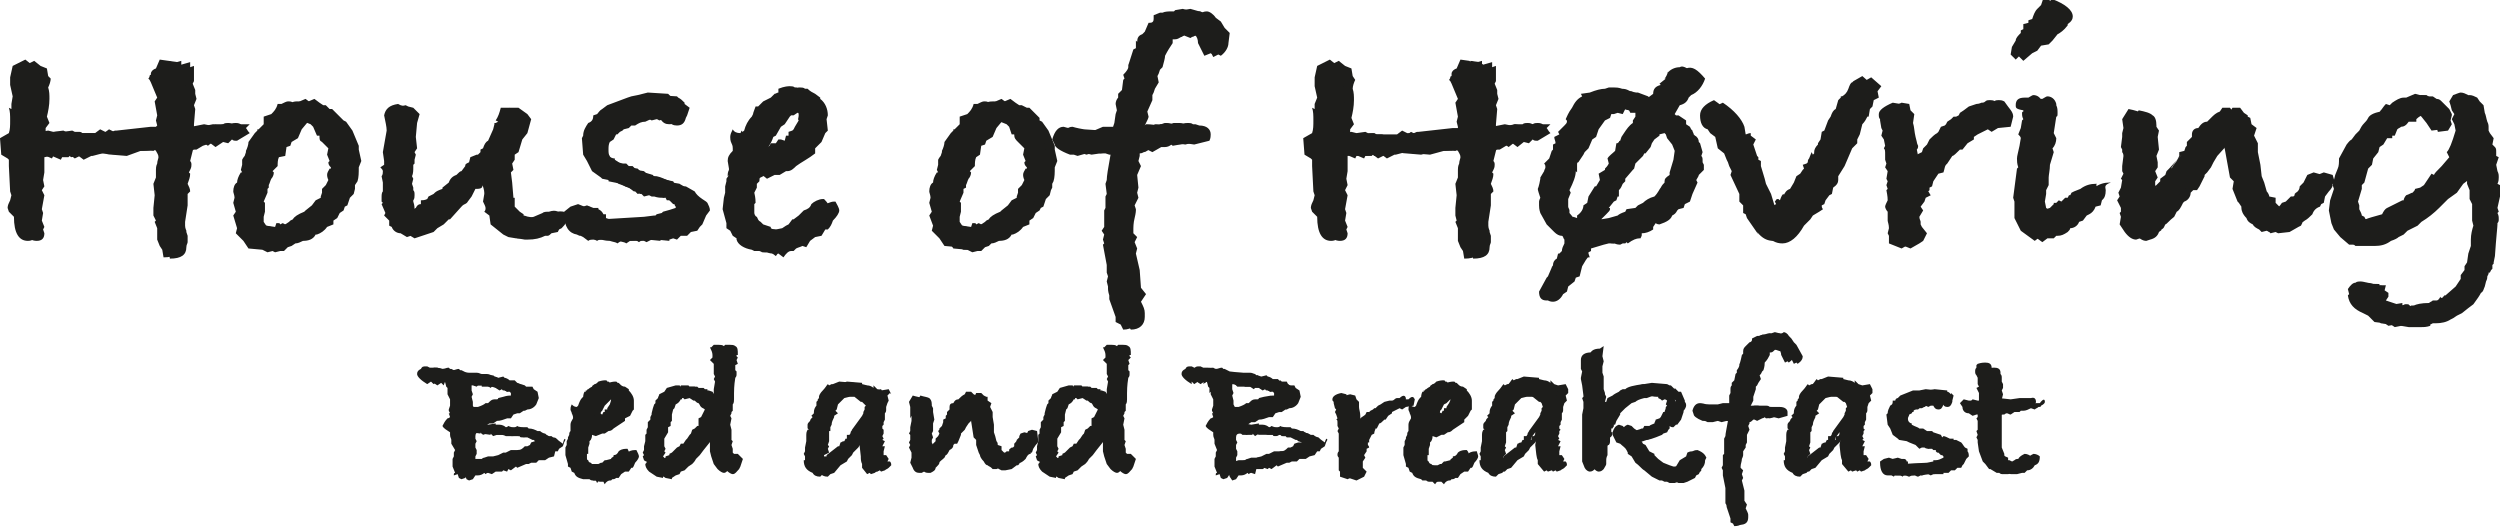
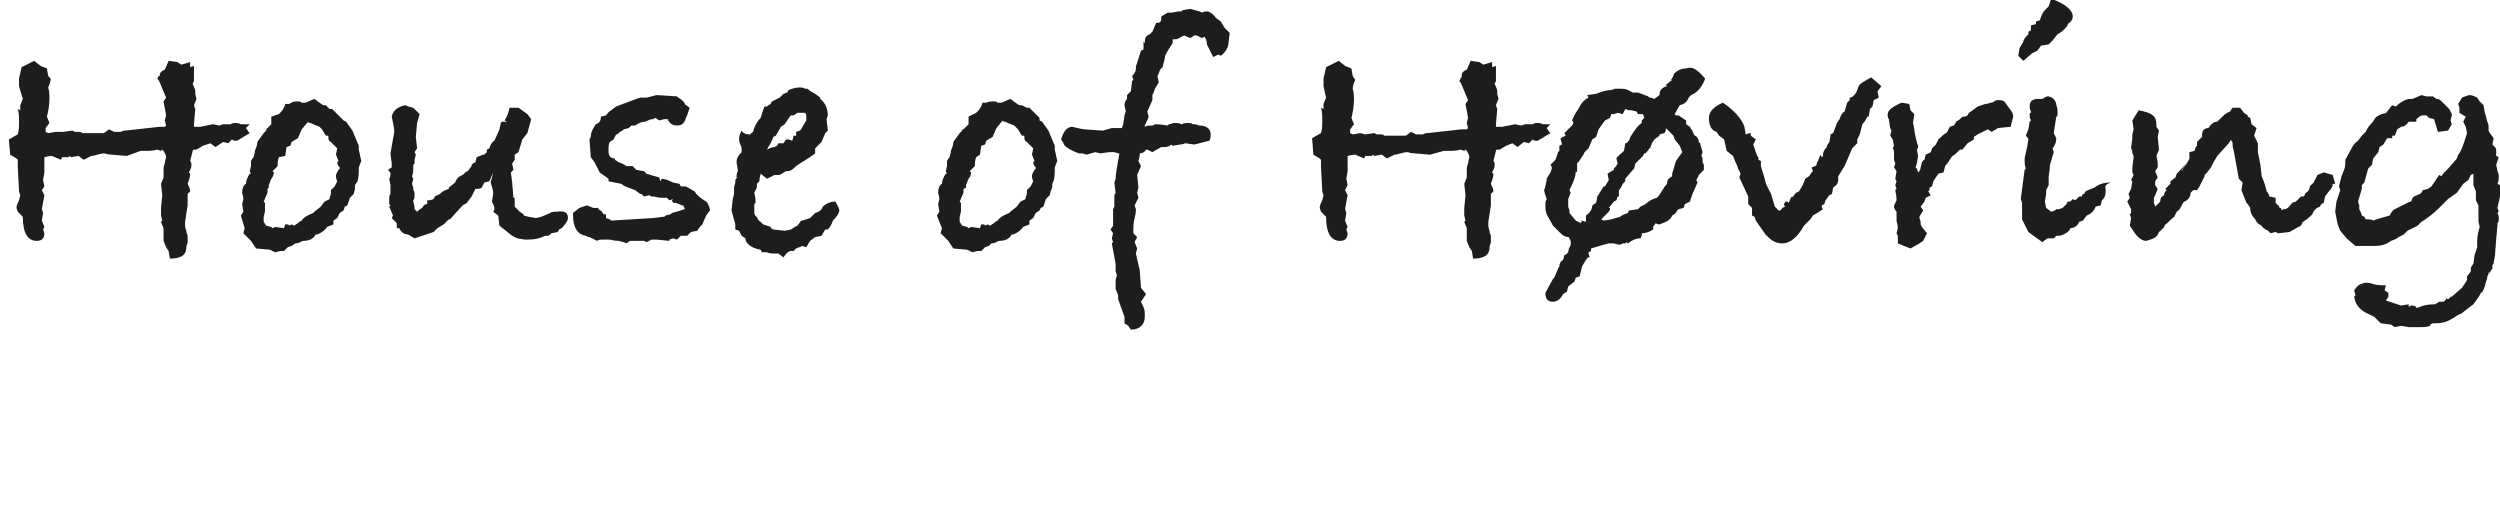
<svg xmlns="http://www.w3.org/2000/svg" version="1.1" id="Lag_1" x="0px" y="0px" viewBox="0 0 197.2 41.7" style="enable-background:new 0 0 197.2 41.7;" xml:space="preserve">
  <style type="text/css"> .st0{fill:#1D1D1B;} </style>
  <g>
    <g>
      <path class="st0" d="M197.2,15.5l-0.2,0.9l0.1,0.3l-0.1,0.1c0.1,0.2,0.1,0.3,0.1,0.5c0,0.1,0,0.2-0.1,0.3v0.1c0,0.2-0.1,1-0.2,2.5 l-0.1,0.5v0.1l-0.1,0.1l0,0.1l0,0.2l-0.1,0.1l-0.1,0.2h-0.1l0,0.1l-0.1,0.2c0,0.1,0,0.2-0.1,0.4l-0.1,0.4 c-0.1,0.2-0.1,0.4-0.3,0.5c-0.1,0.2-0.3,0.5-0.6,0.9l-0.4,0.3l-0.5,0.4l-0.4,0.2l-0.3,0.2l-0.2,0.1c-0.3,0.2-0.7,0.3-1.2,0.3 l-0.2,0l-0.2,0.1v0.1c-0.3,0.1-0.5,0.1-0.7,0.1h-1l-0.6-0.1l-0.5,0.1l-0.3-0.2l-0.8-0.1l-0.5-0.5l-0.4-0.2 c-0.7-0.3-1.1-0.7-1.2-1.4l0.1-0.1l-0.1-0.4c0.2-0.3,0.4-0.5,0.6-0.5c0.1-0.1,0.3-0.1,0.4-0.1c0,0,0.2,0,0.5,0.1 c0.3,0.1,0.6,0.1,1,0.1l-0.1,0.4l0.3,0.2v0.3l-0.2,0.3l1.2,0.4l0.6-0.1v0.2l0.2-0.1h0.1c0,0,0.1,0,0.3,0.1l0,0.1l0.3-0.1 c0.2-0.1,0.6-0.2,1.2-0.2c0.1-0.1,0.2-0.1,0.3-0.2c0,0,0.1,0,0.1,0c0.1,0,0.1,0,0.2,0c0.1,0,0.2-0.1,0.3-0.3 c0,0.1,0.1,0.1,0.1,0.1c0,0,0.1,0,0.1-0.1c0.1,0,0.1-0.1,0.1-0.1h0.1l0.8-0.7l0.4-0.6l0-0.3l0.3-0.4l0-0.3l0.2-0.3l0.1-0.7 l0.2-0.6c0-0.1,0-0.3,0-0.5c0-0.4,0.1-0.8,0.2-1.1l-0.1-0.4v-1.3l-0.2-0.4v-0.7l-0.2-0.5l0-0.8l0-0.1l-0.2,0.1l-0.2,0.4l-0.4,0.3 l-0.5,0.7l-0.7,0.5l-0.7,0.7c-0.4,0.4-0.9,0.8-1.4,1.1l-0.3,0.3l-0.4,0.2l-0.4,0.2l-0.3,0.3l-0.4,0.2c-0.1,0.1-0.3,0.2-0.6,0.3 c-0.4,0.3-0.8,0.4-1.3,0.4h-0.3c-0.1,0-0.2,0-0.4,0c-0.1,0-0.2,0-0.3,0l-0.5,0l-0.7-0.6l-0.5-0.6l-0.2-0.5l-0.2-1l0.1-0.8l0.3-0.9 l-0.1-0.3l0.2-0.8l0.2-0.5c0.1-0.2,0.1-0.5,0.1-0.8l0.6-1.1c0.1-0.1,0.2-0.3,0.4-0.4l0.3-0.4l0.3-0.3c0.1-0.2,0.2-0.4,0.4-0.6 c0.1-0.1,0.2-0.2,0.3-0.4c0.1-0.2,0.4-0.4,1-0.5l-0.1,0l0.1-0.1c0.1-0.1,0.2-0.3,0.4-0.5l0.3,0.1l0.2-0.2c0.3-0.2,0.6-0.4,0.9-0.4 h0.2l0.7-0.3l0.4,0.1h0.5l0.3,0.2c0.2,0,0.3,0.1,0.4,0.2l0.4,0.4l0.1,0.1l0.1,0.1l0.2,0.4l0,0.1l-0.1,0.4l0.1,0.3l-0.3,0.5 l-0.8,0.1L192,9.4l-0.4-0.1l-0.2-0.2h-0.3c-0.1,0-0.3,0.1-0.5,0.3l0,0.2H190c-0.2,0.3-0.4,0.4-0.6,0.4c-0.1,0.1-0.2,0.1-0.3,0.2 l-0.2,0.5l-0.2,0l0,0.2h-0.4l-0.3,0.5l-0.3,0.2l-0.1,0.4l-0.4,0.5l-0.1,0.5l-0.3,0.3l-0.3,1.1l-0.2,0.2l0,0.3l-0.3,1l0.1,0.3 l0,0.3c0.1,0.2,0.2,0.4,0.2,0.5l0.2,0.1l0.1,0.2c0.3,0,0.5,0,0.6,0.1c0.2-0.1,0.6-0.2,1.3-0.4c0.1-0.2,0.2-0.4,0.4-0.5 c0.2-0.1,0.6-0.3,1.2-0.6l0.1,0c0-0.1,0.1-0.3,0.2-0.4c0.3-0.1,0.4-0.2,0.5-0.2c0.1-0.1,0.2-0.2,0.2-0.3l0.4-0.1l0.3-0.2l0.6-0.9 l0.2,0.1c0-0.1,0.2-0.3,0.6-0.7l0.6-0.7l0.1-0.3c0.2-0.2,0.4-0.7,0.7-1.7l-0.1-0.5l-0.2-0.4l0.2-0.4L194,8.9L194,8.5l-0.1-0.3 l0.3-0.5c0.3-0.1,0.5-0.2,0.6-0.2c0.2,0,0.4,0.1,0.6,0.2l0.2,0.3l0.3,0.3l0.1,0.6c0.1,0.2,0.1,0.4,0.2,0.7 c0.1,0.2,0.1,0.3,0.1,0.5v0.2l0.1,0.2l0.3,0.4l-0.1,0.5l0.2,0.2c0.1,0.1,0.1,0.2,0.1,0.4c0,0.1,0,0.2,0,0.3l0.2,0.1l-0.2,0.6 l0.1,0.5c0.1,0.2,0.1,0.3,0.1,0.5c0,0.1,0,0.3-0.1,0.5l0.2,0.1L197.2,15.5z M184,14.6c0,0.1-0.1,0.3-0.3,0.5l-0.3,0.4l-0.1,0.5 l-0.2,0.1l-0.1,0.2c-0.3,0.1-0.5,0.3-0.6,0.6c-0.2,0.2-0.4,0.4-0.6,0.5c-0.1,0.1-0.2,0.1-0.2,0.2l-0.1,0.2l-0.2,0.1l-0.7,0.4 l-0.9,0.1l-0.2-0.1l-0.4,0.1l-0.2-0.2c-0.2-0.1-0.4-0.2-0.5-0.4c-0.2-0.1-0.4-0.2-0.5-0.5c-0.3-0.3-0.4-0.6-0.4-0.8v-0.1l-0.2-0.3 l-0.1-0.1l-0.2-0.5l-0.2-0.5l0.1-0.6l-0.3-0.3l-0.4-2.2c-0.1-0.3-0.1-0.5-0.1-0.7l-0.1-0.1L176,11l-0.2,0.3l-0.9,1l-0.3,0.5 l-0.2,0.4l-0.3,0.4l-0.2,0.2l0,0.1l-0.4,0.8l-0.2,0.3L173,15l-0.2,0.2c0,0.3-0.2,0.6-0.5,0.7l-0.1,0.1c-0.2,0.4-0.3,0.6-0.5,0.7 l-0.2,0.4c-0.4,0.3-0.6,0.6-0.7,0.6c-0.1,0.2-0.1,0.3-0.3,0.4c0,0.1-0.1,0.1-0.2,0.2c-0.1,0.3-0.3,0.5-0.7,0.6l-0.3,0.1 c-0.3,0-0.6-0.2-0.9-0.6l-0.4-0.6l0.1-0.6l-0.1-0.3l0.1-0.1l0-0.3l-0.3-0.6l0.2-0.3l-0.1-0.3l0.2-0.4l0.1-0.6l-0.1-0.1l0.2-0.4 l-0.1-0.2l0-0.4l0.1-0.8c0-0.2-0.1-0.3-0.1-0.3c0,0,0-0.1,0-0.1c0-0.1,0-0.1,0-0.1l-0.1-0.2l0.1-0.8l0-0.3l0.1-0.4l-0.1-0.7 l0.5-0.8c0.5,0.1,0.9,0.2,1.1,0.4c0.2,0.1,0.3,0.4,0.3,0.8V10l0.2,0.3l-0.1,0.5l0.1,1l-0.2,0.5l0.1,0.5v0.4l-0.2,0.3l0.2,0.5 l-0.2,0.3l0,0.3l0.2,0.3l-0.2,0.5l-0.1,0.2V16l0.1,0.3l0.4-0.4c0-0.3,0.1-0.4,0.3-0.5c0-0.2,0.1-0.3,0.2-0.4l-0.1-0.1l0.3-0.3 l0.1-0.1v-0.2l0.4-0.3l0.1-0.3l0.2-0.2l1-1.1c-0.1,0.1-0.4,0.4-0.8,1v0.1l0.1-0.2l0.3-0.4l0.2-0.4V12l0.4-0.1l0.1-0.3l0.1-0.1 l0-0.1v-0.2l0.4-0.4c0,0,0-0.1,0-0.1c0-0.1,0-0.1,0-0.1c0-0.3,0.2-0.5,0.5-0.5c0.2-0.3,0.4-0.5,0.7-0.5l0.2-0.2l0.1-0.1 c0.2-0.2,0.4-0.4,0.7-0.5l0.2-0.3h0.6l0.3,0.4l0.3,0.2l0,0.1l0.2,0.1l0.1,0.5l0.4,0.3l-0.2,0.6l0.3,0.6v0.7l0.2,1l0.1,0.9l0.2,0.5 l0.2,0.7c0.1,0.1,0.2,0.3,0.2,0.4l0.5,0.1V16l0.3,0.3v0.1l0.1,0l0.1,0.2l0.1-0.1c0,0,0,0,0.1,0c0.2,0,0.4-0.2,0.6-0.5l0.3-0.1 l0.1-0.1c0.1-0.1,0.2-0.2,0.3-0.3l0.2,0l0.1-0.1l0-0.1l0.1-0.1c0.2-0.1,0.3-0.3,0.3-0.5l0.3-0.3l0.1-0.2l0.2-0.4l0.5-0.2l0.7,0.2 l0.2,0.7C183.9,14.5,184,14.5,184,14.6C184,14.5,184,14.5,184,14.6z M166.1,15c0,0.4-0.1,0.6-0.2,0.7l-0.1,0.1l-0.1,0.4l-0.4,0.1 c-0.1,0.3-0.3,0.5-0.5,0.6l-0.2,0.1l-0.3,0.4l-0.3,0.1c-0.1,0.3-0.4,0.5-0.7,0.5c0,0.1-0.1,0.2-0.2,0.3c-0.3,0.2-0.5,0.3-0.8,0.3 l-0.1,0l-0.2,0.2h-0.5l-0.4,0.3l-1.1-0.8l-0.5-1l0-1.3l-0.1-0.3l0.3-2.3l0.1-0.1c-0.1-0.3-0.1-0.5-0.1-0.7c0-0.2,0.1-0.5,0.2-1 l0.1-0.6c0-0.1-0.1-0.2-0.2-0.3l0.2-0.5l0.1-0.6l0.1-0.1c-0.1-0.2-0.1-0.3-0.1-0.5c0,0,0-0.1,0.1-0.1c0-0.1,0-0.1,0-0.1 c-0.1-0.2-0.1-0.3-0.1-0.4c0-0.4,0.2-0.6,0.7-0.6l0.3,0c0.2-0.1,0.3-0.2,0.4-0.2c0.3,0,0.6,0.2,0.7,0.6v0.1 c0.1,0.2,0.1,0.4,0.1,0.6c0,0.2,0,0.3-0.1,0.3l-0.2,1.3l0.2,0.4c0,0.3-0.1,0.6-0.3,0.8l0.1,0.3l-0.3,1c0,0.4-0.1,0.8-0.1,1v0.6 l-0.2,0.4l0,0.3l-0.1,0.6l0.1,0.5l0.4,0.3l0.3-0.1l0.1-0.1l0.2,0l0.3-0.1l0.3-0.3l0.1-0.2l0.2,0l0.1-0.1l0.1-0.1l0.2,0.1l0.3-0.3 l0.2,0l0.1-0.2h0.1l0.1-0.2l0.2-0.1l0.5-0.2c0.4-0.3,0.8-0.4,1.2-0.4h0.1C165.9,14.6,166.1,14.8,166.1,15z M163.5,1.3 c0,0.2-0.1,0.4-0.4,0.6v0.1c-0.3,0.4-0.6,0.6-0.8,0.7l-0.4,0.5l-0.3,0.3L161,3.6l-0.3,0.4l-0.4,0.2l-0.7,0.6l-0.4-0.4l0.1-0.6 l0.3-0.5c0-0.2,0.2-0.4,0.4-0.6V2.5l0.2-0.1l0-0.4l0.4-0.1V1.7l0.3-0.1c0.1-0.3,0.2-0.6,0.4-0.8l0.1-0.1l0.2-0.2l0.2-0.6 C162.9,0.3,163.5,0.8,163.5,1.3z M158.8,9.2l-0.2,0.8l-1,0.1l-0.5,0.3l-0.3-0.2l-0.4,0.2l-0.4,0.2l-0.3,0.2V11l-0.5,0.3l-0.4,0.5 h-0.2c-0.3,0.3-0.5,0.5-0.6,0.5l-0.4,0.6l-0.1,0.1c-0.1,0.1-0.1,0.3-0.2,0.6l-0.4,0.1l-0.2,0.3l-0.2,0.3l-0.1,0.4l-0.2,0.1V15 l-0.1,0.1c0.1,0.1,0.1,0.2,0.2,0.3l-0.4,0.2l-0.1,0.3l-0.3,0.4l0.2,0.3l-0.3,0.5c0,0.2,0.1,0.3,0.1,0.4c0,0,0,0.1,0,0.1 c0,0.1,0,0.1,0,0.1l0.1,0.2l0.4,0.5l-0.3,0.6l-0.3,0.2l-0.7,0.4l-1-0.4v-0.6l-0.1-0.2l0.1-0.4c0-0.3-0.1-0.5-0.1-0.6 c0-0.1,0-0.1,0-0.2c0-0.1,0-0.1,0-0.2l0-0.3c-0.1-0.1-0.2-0.3-0.2-0.4c0-0.1,0.1-0.3,0.2-0.5c0-0.1,0-0.3-0.1-0.8l0.1-0.1 l-0.1-0.3l0.1-0.3l-0.1-0.2l0.1-0.6l-0.2-0.3l0.1-0.3l-0.1-0.3c0-0.1,0-0.2,0-0.4c0-0.3,0-0.4-0.1-0.5l0.1-0.2l-0.1-0.5l-0.2-0.3 l0.1-0.4l-0.1-0.2l-0.1-0.6V9.4c-0.1-0.1-0.1-0.2-0.1-0.4c0-0.3,0.4-0.6,1.1-0.9l0.6,0.1l0.1,0.5l0.3,0.3l-0.1,0.7 c0.1,0.3,0.1,0.7,0.2,1.1l0.1,0.4c0,0,0,0.1,0.1,0.3c0,0.1,0,0.2-0.1,0.3l0.1,0.5l-0.1,0.6l-0.1,0.3l0.1,0.1l0.1,0.3 c0.1-0.1,0.2-0.2,0.2-0.4l0.1-0.4c0.1-0.1,0.1-0.2,0.2-0.2l0.1-0.4l0.4-0.2l0.1-0.3l0.3-0.3l0.2-0.4c0.2-0.2,0.4-0.4,0.6-0.5 l0.1-0.1l0.2-0.4l0.3-0.1l0.1-0.1l0.1-0.2l0.3-0.2l0.2-0.2l0.2,0l0.2-0.1l0.1-0.2l0.3-0.2l0.4-0.3l0.6-0.2c0.2,0,0.4-0.1,0.4-0.1 c0,0,0,0,0,0l0,0h0c0.1,0,0.2,0,0.3-0.1c0.1-0.1,0.2-0.1,0.4-0.1c0.1,0,0.2,0,0.4,0.1C158.5,8.6,158.8,8.8,158.8,9.2z M148.4,6.8 l-0.3,0.4l0.1,0.5l-0.4,0.2l-0.1,0.5l-0.2,0.2l-0.1,0.6h-0.1c-0.1,0.2-0.2,0.4-0.4,0.6l-0.2,0.8l-0.2,0.4c0,0.1,0,0.2,0,0.3 l-0.4,0.4l-0.6,1.4l-0.5,0.8v0.3c0,0.2-0.1,0.4-0.4,0.6l-0.1,0.5l-0.2,0.1l-0.3,0.4l-0.1,0.3l-0.2,0.1c0,0.1,0,0.2,0.1,0.3 l-0.3,0.2L143,17l-0.2,0.3l-0.5,0.5c-0.5,0.9-1.1,1.4-1.7,1.4c-0.5,0-0.9-0.2-1.3-0.7l0.1,0.2l-0.9-1.3l-0.1-0.3l-0.2-0.1l0-0.6 l-0.3-0.3v-0.6l-0.7-1.5l0.1-0.3l-0.2-0.4l-0.1-0.3l-0.1-0.2l-0.2-0.5l-0.5-0.4l-0.2-0.9l-0.4-0.3l-0.2-0.3 c-0.4-0.1-0.6-0.5-0.6-1.1c0-0.5,0.4-0.9,1.1-1.2c0.9,0.6,1.5,1.3,1.7,1.9l0.1,0.6c0.1,0,0.2-0.1,0.4-0.1v0.2l0.4,0.3l-0.2,0.4 l0.1,0.3l0.2,0.6l0.1,0.1l0,0.2l0.2,0.1v0.4l0.3,1l0.1,0.4l0.4,0.8l0.3,1l0.3,0.3h0.1c0.1,0,0.1-0.1,0.2-0.2l0.2-0.1l-0.1-0.2 c0.1-0.1,0.1-0.2,0.2-0.2c0.1,0,0.1,0,0.2,0.1c0.1-0.3,0.2-0.5,0.3-0.5c0,0,0,0,0,0.1c0.1-0.2,0.2-0.4,0.5-0.5l0.3-0.5l0.2-0.5 l0.3-0.2l0.2-0.3l0.1-0.1l-0.1-0.3l0.3-0.1l0.1-0.1c0-0.1,0-0.2,0.1-0.3l0.2-0.5l0.1,0.2l0.1-0.1v-0.1c0-0.2,0.1-0.4,0.3-0.6v-0.1 l0.2-0.3l0.1-0.6l0.2-0.1l0.3-0.8l0.2-0.3c0.1-0.3,0.2-0.5,0.4-0.6l0.2-0.7l0.2-0.2V7.7h0.1c0.2-0.1,0.4-0.3,0.5-0.6 c0.1-0.3,0.2-0.5,0.3-0.5l0.1-0.1l0.7-0.4L148.4,6.8z M129.7,9.3L129.6,9l-0.4,0l-0.1-0.2l-0.4-0.1c0,0,0,0-0.1,0h-0.1l-0.3-0.1 L128,9l-0.4-0.1l-0.3,0.1l-0.2,0L127,9.3l-0.4,0.2l-0.5,0.7l-0.2,0.6l-0.3,0.2l-0.3,0.7l-0.3,0.3l-0.1,0.2l-0.4,0.6 c-0.1,0-0.1,0.1-0.1,0.2v0.6l-0.1-0.1c0,0.4-0.2,0.9-0.5,1.5l0.1,0.2l-0.2,0.5v0.6c0,0.1,0.1,0.2,0.1,0.3c0,0,0,0,0,0.1 c0,0,0,0,0,0.1l0.5,0.6l0.4,0.2l0.1-0.2l0.3,0.1V17c0.3-0.2,0.5-0.5,0.5-0.8l0.3-0.2l0.1-0.5l0.5-0.8h0.1l0.3-0.5l-0.1-0.5 l0.5-0.3l0-0.1c0.1-0.1,0.2-0.2,0.3-0.4l-0.1-0.4c0.1-0.2,0.4-0.4,0.6-0.6l0.1-0.6c0.1,0,0.1,0,0.2-0.1c0-0.1,0.1-0.1,0.1-0.1h0 l0.1-0.3l0.2-0.3c0.2-0.3,0.4-0.6,0.7-0.8l0-0.2L129.7,9.3z M132.7,12L132.7,12l-0.2-0.5l-0.4-0.5l-0.1-0.3l-0.2-0.2l-0.4-0.4v0.2 l-0.1,0.2l-0.4,0.1v0.1l-0.4,0.3l-0.2,0.3l-0.1,0.3l-0.4,0.5l-0.1,0l-0.1,0.2l-0.6,0.6l-0.1,0.4l-0.1,0.1l-0.6,0.7l0,0.2l-0.2,0.2 c-0.1,0.2-0.1,0.3-0.3,0.5v0.5l-0.1,0l-0.1,0.3l-0.2,0.1l-0.4,0.5c0.1,0,0.1,0,0.1,0.1c0,0.1-0.1,0.2-0.3,0.4l-0.4,0.4l0.2,0.1 l0.6-0.1l0.7-0.2c0.1-0.1,0.3-0.2,0.6-0.3l0.1-0.2l0.7-0.1l0.2-0.2l0.4-0.2c0.2-0.2,0.5-0.4,0.9-0.5c0.3-0.3,0.4-0.6,0.5-0.7 c0.1-0.2,0.2-0.3,0.3-0.4v-0.1c0-0.2,0.1-0.3,0.4-0.5v-0.2l0.3-1L132.7,12z M134.5,6.2c-0.2,0.6-0.6,1.1-1.1,1.3 c-0.1,0.1-0.2,0.2-0.2,0.2c-0.1,0.3-0.3,0.5-0.7,0.6l-0.4,0.7l0.1,0.1h0.2l0.6,0.4l0,0.3l0.3,0.2l0.1,0.2l0.1,0.1 c0,0.1,0.1,0.2,0.1,0.3l0.1,0.1c0.2,0.1,0.3,0.3,0.3,0.5l0.1,0.1l0.2,0.7l-0.1,0.3c0.1,0.1,0.1,0.2,0.1,0.4v0.1l0.1,0.2l0,0.1v0.3 l-0.2,0.2l-0.1,0.1l-0.1,0.1c0,0.1-0.1,0.2-0.2,0.4l0.1,0.2l-0.4,0.9l-0.2,0.6l-0.4,0.2l-0.1,0.3l-0.4,0.1l-0.1,0.1 c-0.1,0.2-0.2,0.3-0.4,0.4c-0.1,0.3-0.4,0.5-1,0.7c-0.2,0-0.3-0.1-0.3-0.1l-0.2,0.3v0.2c-0.3,0.2-0.6,0.3-0.9,0.3v0.1 c0,0.1,0,0.1-0.1,0.3h-0.1c-0.2,0-0.5,0.1-0.9,0.4l-0.1-0.1l-0.1,0.1H128l-0.2,0.1c-0.3,0-0.4-0.1-0.5-0.1c-0.2,0-0.3,0-0.4,0 l-0.4,0.1l-1,0.3l0,0.2l-0.2,0.1l0,0.1l0.1,0.3h0c0,0,0,0-0.1,0c-0.1,0-0.1,0.1-0.2,0.2l-0.3,0.5l-0.2,0.8l-0.3,0.1l-0.1,0.3 l-0.5,0.4l-0.1,0.4l-0.3,0.2c-0.2,0.4-0.5,0.6-0.8,0.6c-0.4,0-0.6-0.2-0.6-0.7l0.6-1.1l0.1-0.1l0.3-0.7c0-0.1,0.1-0.1,0.1-0.2 c0-0.2,0.1-0.4,0.3-0.5l0.1-0.4h0.1l0.2-0.2c0-0.2,0.1-0.4,0.2-0.6l0-0.3c-0.1-0.1-0.1-0.3-0.2-0.3c-0.2,0-0.4-0.1-0.6-0.3 l-0.6-0.6l-0.5-0.9c-0.1-0.3-0.1-0.5-0.1-0.6c0-0.1,0-0.2,0-0.3c0,0,0-0.1,0.1-0.3c-0.1-0.3-0.2-0.6-0.2-0.7c0,0,0.1-0.2,0.2-0.8 l0-0.1l0.3-0.5c0-0.1,0.1-0.2,0.1-0.3c0-0.1,0-0.2-0.1-0.3l0.4-0.4l0.2-0.6l0.1-0.1v-0.4l0.2-0.1c0-0.2-0.1-0.3-0.1-0.5l0.4-0.2 l-0.1-0.2c0.1-0.1,0.3-0.3,0.5-0.5c0.1-0.1,0.2-0.2,0.2-0.3c0-0.1,0-0.1-0.1-0.2c0.1-0.2,0.2-0.5,0.5-0.9c0.2-0.4,0.4-0.7,0.8-0.9 l-0.1-0.2l0.7-0.1c0.5-0.2,0.9-0.3,1.2-0.3l0.3-0.1h0.3c0.3,0,0.5,0,0.7,0.1l0.4,0.2h0.4l0.8,0.3l0.1,0.1l0.1,0l0.3,0.1l0.4-0.3 c0-0.4,0.2-0.6,0.6-0.7l-0.1-0.1l0.5-0.4l-0.1,0c0.1-0.1,0.2-0.3,0.3-0.6l-0.1,0.2c0.2-0.3,0.6-0.5,1-0.5 C133.5,5.2,133.9,5.5,134.5,6.2z M122.3,9.8l-0.3,0.3c0.1,0.1,0.1,0.2,0.3,0.4l-1,0.6h-0.1c-0.1,0-0.2,0-0.3-0.1l-0.3,0.3 l-0.4-0.1l-0.5,0.4l-0.4-0.3l-0.5,0.2l-0.5,0.3c0,0-0.1,0-0.1,0c-0.1,0-0.2,0-0.2,0.1l-0.2,0.8c0.1,0.1,0.1,0.2,0.1,0.3 c0,0.1,0,0.2-0.1,0.4l-0.1,0.2l0.1,0.1c0,0.3-0.1,0.5-0.2,0.8c0.1,0.2,0.2,0.4,0.2,0.6l-0.2,0.2l0,0.9l-0.2,1.3l0,0.3 c0,0.2,0.1,0.4,0.1,0.4v0.1l0.1,0.3l0,0.5c0,0.1-0.1,0.2-0.1,0.4c0,0.6-0.4,0.9-1.3,0.9l-0.1-0.6l-0.2-0.3l-0.2-0.5V18l-0.2-0.5 l0.1-0.1l-0.1-0.4v-0.6l0.1-1l-0.1-0.9l0.2-0.5v-0.6c0-0.1,0-0.3,0.1-0.5c0-0.2,0.1-0.4,0.1-0.5c0-0.2-0.1-0.3-0.2-0.5l-0.1-0.1 l-0.1,0.1l-0.3-0.1c-0.3,0.1-0.6,0.1-0.9,0.1c-0.2,0-0.3,0-0.4,0l-1.1,0.3l-1.2-0.1c-0.3,0-0.5-0.1-0.6-0.1 c-0.2,0-0.5,0.1-0.9,0.2h-0.1l-0.6,0.3l-0.4-0.3l-0.6,0.1l-0.1-0.1l-0.1,0.1l-0.5,0l-0.1,0.2l-0.7-0.3c-0.3,0-0.5,0.1-0.6,0.1v1.2 l-0.1,0.6l0.1,0.5l-0.2,0.4l0.2,0.4l-0.2,1.1l0.1,0.3l-0.1,0.6l0.2,0.5l-0.1,0.2l0.1,0.3c0,0.4-0.2,0.6-0.6,0.6 c-0.7,0-1.1-0.6-1.1-1.9l-0.4-0.4l-0.1-0.3c0-0.2,0.1-0.4,0.2-0.6l0.1-0.4l-0.1-0.3l-0.1-2v-0.5l-0.1-0.1l-0.5-0.3l-0.1-1.3 l0.7-0.4c0.1-0.3,0.1-0.6,0.1-1c0-0.4,0-0.7-0.1-1l0.2,0.1l0-0.4l0.2-0.5l-0.2-0.9V6.2l0.2-0.9l1-0.5l0.5,0.4l0.5,0.2l0.1,0.6 l0.2,0.3c-0.1,0.2-0.2,0.5-0.2,0.7c0.1,0.3,0.1,0.6,0.1,0.9c0,0.5-0.1,1-0.2,1.4l0.2,0.5l-0.3,0.4v0.3l0.2,0.1l0.6-0.1l0.4,0.1 l0.7-0.1l0.2,0.1c0.1,0,0.2,0,0.3,0c0.1,0,0.2,0,0.3,0.1l0.1,0h0.4c0,0,0.2,0,0.4,0c0.2,0,0.5,0,0.8,0l0.4-0.3l0.4,0.2l0.4,0 l0.1,0c0.1,0,0.2-0.1,0.3-0.1h0.1l2.7-0.3l0.4,0l0.1-0.1l-0.1-0.4l0.1-0.4l-0.2-1.1l0.2-0.3l-0.5-1.2l-0.1-0.2l-0.1-0.1 c0,0,0.1-0.1,0.1-0.2c0-0.1,0.1-0.1,0.1-0.1V5.9c0-0.1,0.1-0.3,0.4-0.4l0.3-0.7l0.7,0.1l0.3,0.2l0.7-0.2v0.4l0.3-0.1v1.2l-0.1,0.2 l0.2,0.5v0.3l0.1,0.4l-0.2,0.5l0.1,0.3l-0.1,1.2v0.2l0.5,0l1-0.2l0.5,0.1l0.3-0.1h0.6c0.1-0.1,0.3-0.1,0.4-0.1 c0.1,0,0.2,0,0.4,0.1H122.3z M96.9,3.4c0,0.3-0.2,0.7-0.6,1l-0.2-0.1l-0.4,0.2l-0.5-1c0-0.3-0.1-0.5-0.2-0.6l-0.2,0.1l-0.4-0.2 l-0.2,0l-0.3,0.2l-0.5-0.2l-0.2,0.1C93,3,92.9,3.1,92.7,3.1c-0.1,0-0.1,0-0.2,0v0.3c-0.2,0.3-0.4,0.6-0.6,1c0,0.2-0.1,0.5-0.2,0.9 l-0.2,0.2l-0.1,0.3l-0.1,0.2l0.1,0.5l-0.3,0.5L91,7.3l-0.1,0.2l0,0.4l-0.4,0.9l0.1,0.4c0,0.1-0.1,0.3-0.3,0.7l0,0.1 c0.2-0.1,0.3-0.1,0.4-0.1l0.2,0c0,0,0.1,0,0.2-0.1h0.1c0,0,0.3,0,0.9,0.1l0.1-0.1c0.2,0,0.3-0.1,0.4-0.1c0.2,0,0.4,0,0.6,0.1 c0.2-0.1,0.4-0.1,0.5-0.1c0.1,0,0.3,0,0.4,0.1h0.2l0.3,0.1c0.6,0,0.9,0.3,0.9,0.7c0,0.1,0,0.3-0.1,0.5l-1.2,0.3l-0.7-0.1 c-0.2,0.1-0.5,0.1-1,0.2l-0.1-0.1c-0.1,0.1-0.3,0.2-0.5,0.2h-0.3L90.9,12l-0.4-0.2h-0.1c-0.1,0.2-0.3,0.3-0.5,0.3l0,0.2l-0.1,0.4 l0.2,0.4l-0.3,0.7l0.1,1l-0.1,0.4l0.1,0.4l-0.3,0.6l0.1,0.3c0,0,0,0.1,0,0.1c0,0,0,0.2-0.1,0.6c-0.1,0.4-0.1,0.7-0.1,1v0.2 c0,0,0.1,0.1,0.3,0.3l-0.2,0.4l0.2,0.5l-0.1,0.4l0.3,1.3l0.1,1.4l0.4,0.5L90,23.8c0.2,0.4,0.3,0.6,0.3,0.9v0.1c0,0,0,0.1,0,0.1 c0,0.1,0,0.1,0,0.1c0,0.6-0.4,1-1.1,1L89,25.7l-0.3-0.2L88.7,25l-0.5-1.4v-0.3C88.1,23,88,22.8,88,22.8c0-0.1,0-0.1,0-0.2L88,22.1 l0.1-0.4L88,21.4v-0.6l-0.3-1.6l0.1-0.1l-0.1-0.3l0.1-0.4l-0.2-0.3l0.2-0.3v-1.3l0.1-0.2v-0.9l0.1-0.2l-0.1-0.8l0.1-0.3 c0-0.3,0.1-0.9,0.3-2h-0.1l-0.3-0.1h-0.4l-0.7,0.1l-0.4-0.1l-0.7,0.2l-0.3-0.1c-0.1,0-0.2,0-0.3,0c-0.8-0.3-1.2-0.6-1.2-0.8 L83.7,11c0.2-0.7,0.5-1,0.9-1c0,0,0.3,0.1,0.9,0.2l1.5,0.1l0.7-0.2l0.6,0l0.2,0l0.1-0.3l0.1-0.7l0.1-0.3l-0.1-0.5 c0-0.2,0.1-0.4,0.2-0.5l0-0.3l0.3-0.3l0.1-0.8l0.1-0.1l-0.1-0.3c0.2-0.2,0.3-0.4,0.3-0.6c0-0.1,0-0.2,0-0.2c0,0.1,0.1-0.3,0.4-1.2 l0.2-0.1l0-0.6l0.1,0.1V3.3c0-0.3,0.1-0.5,0.4-0.6l0.2-0.2l0.3-0.7h0.1c0.2,0,0.3-0.1,0.3-0.3V1.3L92.1,1h0.2 C92.6,1,92.8,0.9,93,0.9h0.2l0.1-0.1l0.6-0.1l0.7,0.2c0,0,0.1,0,0.2,0.1c0.2-0.1,0.3-0.1,0.4-0.1c0.2,0,0.5,0.2,0.7,0.5l0.4,0.3 l0.3,0.5l0.4,0.4L96.9,3.4L96.9,3.4z M81.7,13.3l0-0.1c-0.1-0.1-0.2-0.2-0.2-0.4l0.1-0.1l-0.2-0.5l0.1-0.5l-0.1-0.1 c-0.2-0.2-0.3-0.3-0.4-0.4c-0.2-0.1-0.2-0.2-0.2-0.5l-0.2,0l-0.3-0.5L80,9.9l-0.5-0.2l-0.2-0.1c-0.1,0-0.2,0-0.2-0.1l-0.5,0.6 l-0.3,0.7l-0.5,0.3l-0.1,0.3l-0.3,0.1l-0.1,0.7l-0.3,0.2c-0.1,0.2-0.1,0.5-0.1,0.7l-0.4,0.4l0.1,0.1c0,0.2-0.1,0.4-0.2,0.5 c-0.1,0.2-0.1,0.3-0.2,0.5v0.2L76,14.9l0,0.3l-0.3,0.7l0.1,0.1v0.7l-0.1,0.4l0,0.4l0.2,0.3l0.4,0.1l0.1,0.1l0.2-0.1l0.7,0.1 l0.1-0.3h0.1c0.1,0,0.2,0,0.2,0.1l0.2-0.1l0.2,0.1l0.3-0.2l0.1-0.1l0.2-0.1c0.1-0.2,0.4-0.4,0.9-0.6l0.1-0.1l0.5-0.4l0.3-0.4 l0.4-0.2l0-0.1l0.1-0.3v-0.3l0.3-0.3l0.1-0.2l0.1-0.2c-0.1-0.2-0.1-0.4-0.1-0.4c0-0.2,0.1-0.3,0.2-0.5L81.7,13.3z M83.4,12.7 l-0.2,0.5c0,0.4,0,0.8-0.1,1.1L83,14.5v0.3l-0.1,0.2l-0.1,0.4l-0.3,0.3l-0.2,0.6l-0.2,0.1L82,16.6l-0.3,0.2l-0.2,0.4l-0.3,0.2 l0,0.3l-0.5,0.2c-0.2,0.3-0.5,0.5-0.8,0.6l-0.1,0c-0.2,0.4-0.6,0.5-1,0.5c-0.2,0.1-0.4,0.2-0.6,0.2L78,19.4l-0.3,0.1l-0.3,0.3 l-0.3,0l-0.4,0.1l-0.4-0.2l-1.1-0.1l-0.4-0.6l-0.6-0.6l0.1-0.4L73.9,17l0.2-0.3L74,16.1l0.1-0.4c0-0.2-0.1-0.4-0.1-0.5 c0-0.3,0.1-0.6,0.3-0.7c0-0.2,0.1-0.5,0.3-0.8h0.1l-0.1-0.2l0.1-0.4v-0.4c0.1-0.2,0.2-0.3,0.2-0.3L75,12v-0.1 c0.1-0.2,0.2-0.5,0.2-0.7l0.5-0.7c0,0,0,0,0.1-0.1c0,0,0.1-0.1,0.1-0.1l0-0.1h0.1l0.4-0.4l0-0.6L77,8.9c0.2-0.2,0.4-0.4,0.5-0.8 h0.3C78,8,78.2,8,78.3,8c0.2,0,0.3,0,0.4,0.1l0.3,0l0.7-0.3l0.4,0.3l0.3,0.2h0.2l0.4,0.2h0.2c0.2,0.2,0.5,0.5,0.8,0.8L82,9.5 l0.2,0.1l0.5,0.7l0.5,1.2v0.3L83.4,12.7z M63.6,9.2c0-0.1,0-0.2-0.1-0.3l-0.1,0l-0.1,0c0,0-0.1,0-0.1,0c0,0-0.1,0-0.1,0 c0,0,0,0-0.1,0c0,0-0.1,0-0.1,0l-0.3,0.2l-0.2,0l-0.1,0.1l-0.4,0.6l-0.3,0.2l-0.4,0.7L61,10.8c-0.1,0.3-0.2,0.5-0.4,0.8l-0.1,0.2 c0.2-0.1,0.4-0.2,0.6-0.2l0.2-0.1l0.1-0.2l0.4,0L62,11h0.2l0.3,0.1l0.1-0.4h0.2v-0.3l0.3-0.1l0.1-0.1l0.1-0.2l0.3-0.5 C63.6,9.4,63.6,9.3,63.6,9.2z M66.2,16.6c0,0.2-0.2,0.5-0.5,0.8c-0.1,0.3-0.2,0.5-0.4,0.7l-0.2,0l-0.3,0.5l-0.5,0.1L63.9,19 l-0.3,0.5l-0.3-0.1c-0.2,0.1-0.3,0.1-0.5,0.2l-0.2,0.2c-0.1,0-0.1,0-0.2,0c-0.2,0-0.4,0.2-0.6,0.5l-0.4-0.3c-0.1,0-0.2,0-0.3,0 c-0.2,0-0.4,0-0.6-0.1h-0.4L60,19.7c-0.6-0.1-1.1-0.4-1.2-0.8v-0.1l-0.3-0.2l-0.2-0.4L58,18.1v-0.4l-0.3-1.1l0.1-0.9l0.1-0.4v-0.5 l0.1-0.4l0-0.2l0.2-0.3l-0.1,0.1c0-0.2,0-0.3,0.1-0.5v-0.1l-0.1-0.6c0-0.3,0.1-0.5,0.4-0.8c0,0,0-0.1,0-0.2c0-0.1,0-0.2-0.1-0.4 c-0.1-0.2-0.1-0.4-0.1-0.5c0-0.2,0.1-0.4,0.2-0.6c0.1,0.2,0.3,0.3,0.6,0.3h0.1c0-0.1,0.1-0.1,0.2-0.2c0.1-0.4,0.3-0.8,0.6-1.1 L60.1,9c0-0.1,0.1-0.3,0.2-0.6h0.2l0.1-0.1l0.2-0.1C60.8,8.1,60.9,8,60.9,8c0,0,0.2-0.1,0.6-0.3c0.1-0.1,0.2-0.2,0.3-0.3 c0.1,0,0.2-0.1,0.3-0.1l0.1-0.2c0.5-0.2,0.8-0.2,0.9-0.2c0.1,0,0.3,0,0.4,0.1l0.1,0L63.7,7c0.2,0.2,0.4,0.3,0.6,0.4l0.4,0.3v0.1 c0.4,0.3,0.6,0.8,0.6,1.3l-0.1,0.3l0.1,0.9l-0.2,0.2l-0.3,0.7l-0.5,0.5l0,0.4c-0.5,0.4-1.1,0.7-1.5,1c-0.2,0.2-0.4,0.4-0.7,0.4H62 l-0.5,0.3h-0.4l-0.6,0.3L60,13.7H60c0,0.1-0.1,0.3-0.1,0.6l-0.2,0.2l0,0.3l-0.2,0.4c0.1,0.4,0.1,0.7,0.1,0.8l-0.1,0.1 c0,0.2,0,0.4,0,0.5c0,0,0,0,0,0.1c0,0,0,0.1,0,0.1c0,0.1,0.1,0.3,0.2,0.3c0.1,0.2,0.1,0.3,0.3,0.4l0.2,0.2l0.6,0.2v0.1l0.2,0.1 l0.9,0.1l0.5-0.1l0.3-0.2l0.2-0.1l0.3-0.4l0.1,0l0.6-0.2c0.1-0.1,0.2-0.2,0.3-0.3l0.1-0.1c0.3-0.1,0.5-0.2,0.6-0.5 c0.2-0.2,0.6-0.4,0.9-0.4h0.1C66,16.1,66.2,16.4,66.2,16.6z M56,16.6L55.7,17l-0.3,0.7l-0.2,0.2L55,18.2l-0.5,0.1l-0.3,0.3h-0.5 l-0.3,0.3l-0.3-0.1l-0.3,0.1V19l-1-0.1l-0.4,0L51,19.1L50.8,19c0.2,0,0.3,0,0.4,0C51.1,19,50.7,19,50,19l-0.1,0l-0.2,0l-0.3,0.2 c-0.1-0.1-0.3-0.1-0.6-0.2c-0.4,0-0.6-0.1-0.7-0.1h-0.2c-0.1,0-0.2,0-0.4,0c-0.1,0-0.3,0-0.4,0.1l-0.4-0.2l-0.2-0.1 c-0.1,0-0.1,0-0.3-0.1c-0.6-0.1-1-0.6-1-1.6v-0.2l0.5-0.4l0.6-0.2l0.5,0.2h0.4v0.1c0.2,0.1,0.3,0.2,0.4,0.4l0.2,0v0.3l0.3,0.1 l0.1,0.1l3.3-0.2l0.8-0.1h0.1l0.1-0.1l0.4-0.1l0.1-0.1c0.4-0.1,0.7-0.2,1-0.3l0-0.1c0,0-0.1-0.1-0.1-0.2l-0.1,0L53.3,16h-0.2 l-0.1-0.2l0.1-0.1l-0.3,0.1l-0.2-0.2c-0.1,0-0.1,0-0.3,0c-0.2,0-0.4,0-0.7-0.1h-0.2l-0.2-0.1l-0.4,0.1l-0.2-0.2h-0.1l-0.4-0.3 l-0.8-0.3l-0.3-0.2l-1-0.2L48,14.1l-0.7-0.5l-0.4-0.8l-0.3-0.4L46.5,11l0.1-0.2c0-0.4,0.2-0.7,0.4-1c0.3-0.1,0.4-0.3,0.4-0.6 l0.4-0.1C47.9,9,48,8.8,48.2,8.7l0.4-0.3l1.6-0.6l0.3-0.1L51,7.7l0.8-0.2l1.6,0.1l0.1,0.1c0.2,0.1,0.3,0.2,0.5,0.4v0.1l0.4,0.3 l-0.2,0.6l-0.1,0.2c-0.1,0.4-0.3,0.6-0.7,0.6c-0.3,0-0.5-0.1-0.7-0.4V9.4l-0.3,0l-0.4,0.1l-0.3-0.2l-0.2,0.1 c-0.2,0-0.4,0.1-0.6,0.2c-0.3,0-0.5,0.1-0.8,0.3h-0.3l-0.2,0.2l-0.4,0.1l-0.1,0.1l-0.2,0.1l-0.2,0.2l-0.1,0l-0.2,0.4l-0.3,0.2 c-0.1,0.2-0.1,0.4-0.1,0.6c0,0.2,0,0.4,0.1,0.5c0,0.1,0.2,0.2,0.4,0.2v0.1l0.3,0.2c0.3,0.1,0.5,0.2,0.6,0.3h0.5l0.3,0.3l0.6,0.1 l0.2,0.2l1,0.3l0.1,0.3l0.1-0.2c0.2,0,0.5,0.1,0.9,0.3l0.5,0.1l0.1,0.2h0.4l0.7,0.4c0.1,0.2,0.3,0.4,0.6,0.6l0.3,0.2L55.8,16 C55.9,16.2,56,16.4,56,16.6L56,16.6z M44.8,17.2c0,0.2-0.2,0.5-0.5,0.8l-0.2,0.1L44,18.3l-0.5,0.1c-0.1,0.1-0.2,0.2-0.3,0.2 c0,0,0,0-0.1,0c0,0-0.1,0-0.1,0c-0.4,0.2-0.8,0.3-1.4,0.3h-0.2l-0.6-0.1l-0.4-0.2l-1-0.8L39.3,17l-0.4-0.3 c0.1-0.1,0.1-0.2,0.1-0.3c0-0.1-0.1-0.3-0.2-0.5l0.1-0.6v-0.1c0-0.2-0.1-0.5-0.2-0.8l0.2-0.8l-0.3,0.7l-0.4,0.1L38,14.8 c-0.1,0.1-0.3,0.1-0.5,0.1l-0.3,0.6l-0.3,0.4c-0.1,0.2-0.3,0.2-0.4,0.3l-0.1,0.1l-0.9,1h-0.1L35,17.7L34.5,18l-0.3,0.3l-0.6,0.2 l-0.9,0.3l-0.5-0.3c-0.3,0-0.6-0.2-0.7-0.5L31.3,18c0-0.1,0-0.1,0-0.2c0-0.1,0-0.1,0-0.2l-0.4-0.4l0.1-0.2l-0.3-0.7l0.1-0.1 l-0.1-0.1c0,0,0-0.1,0-0.2c0-0.1,0-0.1,0-0.1c0-0.2,0-0.4,0.1-0.5l0-0.7l-0.1-0.5c0.1-0.1,0.1-0.3,0.1-0.4c0-0.1-0.1-0.2-0.2-0.3 l0.3-0.2v-0.3l-0.1-0.8l0.3-1.7c0-0.3-0.1-0.7-0.2-1.2C31,8.7,31.4,8.4,32,8.3l0.2,0.1l0.4,0.1L33.1,9l-0.2,0.7l-0.1,1.1l0.1,0.9 l-0.2,0.3l0.1,0.2l-0.1,0.4v0.3l-0.1,0.1c0,0.1,0,0.1,0,0.2c0,0.2,0,0.5-0.1,0.7l0.1,0.2l-0.1,0.4l0.1,0.3V15 c0.1,0.1,0.1,0.2,0.1,0.4c0,0.1,0,0.3-0.1,0.4v0.1c0.1,0.3,0.1,0.5,0.1,0.6l0.2,0.2c0.1-0.1,0.2-0.2,0.4-0.3 c0.1-0.2,0.2-0.3,0.4-0.3v-0.3c0.1,0,0.3,0,0.5-0.1l0.1-0.2l0.4-0.2l0.1-0.1c0.1-0.1,0.3-0.2,0.6-0.3v-0.1l0.5-0.4 c0.1-0.3,0.3-0.5,0.6-0.6c0.2-0.2,0.3-0.3,0.4-0.3l0.3-0.4V13l0.1-0.1l0.2-0.1l0.1-0.4l0.5-0.2l0.1,0c0,0,0.1-0.1,0.2-0.2v-0.2 l0.2-0.1c0.1-0.3,0.2-0.5,0.4-0.6l0.4-0.9l0.1-0.5l0.1-0.1h0.1L40,9.6l-0.2-0.1c0.2-0.3,0.3-0.6,0.4-1l0.7,0L41.6,9l0.3,0.4 l-0.3,1.1l-0.4,0.5l-0.3,1l-0.3,0.2v0.4l-0.2,0.3l0.1,0.5l-0.2,0.2l0.1,0.8l0.1,1.2h0.1v0.7l0.4,0.4l0.3,0.2l0,0.1 c0.1,0,0.3,0.1,0.4,0.1l0.6,0.1l0.4-0.1l0.7-0.3c0.1-0.1,0.3-0.1,0.5-0.1C44.6,16.6,44.8,16.8,44.8,17.2z M26.8,13.3l0-0.1 c-0.1-0.1-0.2-0.2-0.2-0.4l0.1-0.1l-0.2-0.5l0.1-0.5l-0.1-0.1c-0.2-0.2-0.3-0.3-0.4-0.4c-0.2-0.1-0.2-0.2-0.2-0.5l-0.2,0l-0.3-0.5 l-0.2-0.2l-0.5-0.2l-0.2-0.1c-0.1,0-0.2,0-0.2-0.1l-0.5,0.6l-0.3,0.7l-0.5,0.3l-0.1,0.3l-0.3,0.1l-0.1,0.7L22,12.4 c-0.1,0.2-0.1,0.5-0.1,0.7l-0.4,0.4l0.1,0.1c0,0.2-0.1,0.4-0.2,0.5c-0.1,0.2-0.1,0.3-0.2,0.5v0.2l-0.1,0.1l0,0.3l-0.3,0.7l0.1,0.1 v0.7l-0.1,0.4l0,0.4l0.2,0.3l0.4,0.1l0.1,0.1l0.2-0.1l0.7,0.1l0.1-0.3h0.1c0.1,0,0.2,0,0.2,0.1l0.2-0.1l0.2,0.1l0.3-0.2l0.1-0.1 l0.2-0.1c0.1-0.2,0.4-0.4,0.9-0.6l0.1-0.1l0.5-0.4l0.3-0.4l0.4-0.2l0-0.1l0.1-0.3v-0.3l0.3-0.3l0.1-0.2l0.1-0.2 c-0.1-0.2-0.1-0.4-0.1-0.4c0-0.2,0.1-0.3,0.2-0.5L26.8,13.3z M28.5,12.7l-0.2,0.5c0,0.4,0,0.8-0.1,1.1l-0.2,0.3v0.3L28,14.9 l-0.1,0.4l-0.3,0.3l-0.2,0.6l-0.2,0.1l-0.1,0.3l-0.3,0.2l-0.2,0.4l-0.3,0.2l0,0.3l-0.5,0.2c-0.2,0.3-0.5,0.5-0.8,0.6l-0.1,0 c-0.2,0.4-0.6,0.5-1,0.5c-0.2,0.1-0.4,0.2-0.6,0.2l-0.3,0.2l-0.3,0.1l-0.3,0.3l-0.3,0l-0.4,0.1l-0.4-0.2l-1.1-0.1l-0.4-0.6 l-0.6-0.6l0.1-0.4L19,17l0.2-0.3l-0.1-0.6l0.1-0.4c0-0.2-0.1-0.4-0.1-0.5c0-0.3,0.1-0.6,0.3-0.7c0-0.2,0.1-0.5,0.3-0.8h0.1 l-0.1-0.2l0.1-0.4v-0.4c0.1-0.2,0.2-0.3,0.2-0.3L20.1,12v-0.1c0.1-0.2,0.2-0.5,0.2-0.7l0.5-0.7c0,0,0,0,0.1-0.1 c0,0,0.1-0.1,0.1-0.1l0-0.1H21l0.4-0.4l0-0.6l0.6-0.2c0.2-0.2,0.4-0.4,0.5-0.8h0.3C23.1,8,23.3,8,23.4,8c0.2,0,0.3,0,0.4,0.1 l0.3,0l0.7-0.3l0.4,0.3l0.3,0.2h0.2L26,8.6h0.2c0.2,0.2,0.5,0.5,0.8,0.8l0.1,0.1l0.2,0.1l0.5,0.7l0.5,1.2v0.3L28.5,12.7z M19.7,9.8l-0.3,0.3c0.1,0.1,0.1,0.2,0.3,0.4l-1,0.6h-0.1c-0.1,0-0.2,0-0.3-0.1l-0.3,0.3l-0.4-0.1L17,11.6l-0.4-0.3L16,11.5 l-0.5,0.3c0,0-0.1,0-0.1,0c-0.1,0-0.2,0-0.2,0.1L15,12.7c0.1,0.1,0.1,0.2,0.1,0.3c0,0.1,0,0.2-0.1,0.4l-0.1,0.2l0.1,0.1 c0,0.3-0.1,0.5-0.2,0.8c0.1,0.2,0.2,0.4,0.2,0.6l-0.2,0.2l0,0.9l-0.2,1.3l0,0.3c0,0.2,0.1,0.4,0.1,0.4v0.1l0.1,0.3l0,0.5 c0,0.1-0.1,0.2-0.1,0.4c0,0.6-0.4,0.9-1.3,0.9l-0.1-0.6l-0.2-0.3l-0.2-0.5V18l-0.2-0.5l0.1-0.1l-0.1-0.4v-0.6l0.1-1l-0.1-0.9 l0.2-0.5v-0.6c0-0.1,0-0.3,0.1-0.5c0-0.2,0.1-0.4,0.1-0.5c0-0.2-0.1-0.3-0.2-0.5l-0.1-0.1l-0.1,0.1l-0.3-0.1 c-0.3,0.1-0.6,0.1-0.9,0.1c-0.2,0-0.3,0-0.4,0L10,12.3l-1.2-0.1c-0.3,0-0.5-0.1-0.6-0.1c-0.2,0-0.5,0.1-0.9,0.2H7.2l-0.6,0.3 l-0.4-0.3l-0.6,0.1l-0.1-0.1l-0.1,0.1l-0.5,0l-0.1,0.2l-0.7-0.3c-0.3,0-0.5,0.1-0.6,0.1v1.2l-0.1,0.6l0.1,0.5L3.3,15l0.2,0.4 l-0.2,1.1l0.1,0.3l-0.1,0.6l0.2,0.5l-0.1,0.2l0.1,0.3c0,0.4-0.2,0.6-0.6,0.6c-0.7,0-1.1-0.6-1.1-1.9l-0.4-0.4l-0.1-0.3 c0-0.2,0.1-0.4,0.2-0.6l0.1-0.4l-0.1-0.3l-0.1-2v-0.5l-0.1-0.1l-0.5-0.3L0.7,11l0.7-0.4c0.1-0.3,0.1-0.6,0.1-1c0-0.4,0-0.7-0.1-1 l0.2,0.1l0-0.4l0.2-0.5L1.5,6.8V6.2l0.2-0.9l1-0.5l0.5,0.4l0.5,0.2l0.1,0.6L4,6.2C4,6.4,3.9,6.7,3.8,6.9c0.1,0.3,0.1,0.6,0.1,0.9 c0,0.5-0.1,1-0.2,1.4l0.2,0.5l-0.3,0.4v0.3l0.2,0.1l0.6-0.1L5,10.4l0.7-0.1l0.2,0.1c0.1,0,0.2,0,0.3,0c0.1,0,0.2,0,0.3,0.1l0.1,0 h0.4c0,0,0.2,0,0.4,0c0.2,0,0.5,0,0.8,0l0.4-0.3l0.4,0.2l0.4,0l0.1,0c0.1,0,0.2-0.1,0.3-0.1h0.1l2.7-0.3l0.4,0l0.1-0.1l-0.1-0.4 l0.1-0.4l-0.2-1.1l0.2-0.3l-0.5-1.2l-0.1-0.2l-0.1-0.1c0,0,0.1-0.1,0.1-0.2C12.6,6,12.6,6,12.6,6V5.9c0-0.1,0.1-0.3,0.4-0.4 l0.3-0.7L14,4.9l0.3,0.2L15,4.9v0.4l0.3-0.1v1.2l-0.1,0.2l0.2,0.5v0.3l0.1,0.4l-0.2,0.5l0.1,0.3l-0.1,1.2v0.2l0.5,0l1-0.2l0.5,0.1 l0.3-0.1h0.6c0.1-0.1,0.3-0.1,0.4-0.1c0.1,0,0.2,0,0.4,0.1H19.7z" />
-       <path class="st0" d="M161.3,31.7c0,0.1-0.1,0.2-0.3,0.3c0,0.1-0.1,0.1-0.2,0.1c-0.1,0.1-0.2,0.1-0.3,0.2l-0.3-0.1 c-0.2,0.1-0.4,0.2-0.6,0.2l-0.2,0l-0.1,0.1h-0.4l-0.3,0.2c-0.1,0-0.2-0.1-0.3-0.1c0,0-0.1,0-0.2,0.1c-0.1,0-0.1,0-0.2,0l0,0.6 l0,0.4l0,0.5l0,0.6l0,0.3v0.2l0.2,0.5c0,0,0,0.1,0,0.1c0,0.1,0.1,0.1,0.3,0.2l0,0.2l0.1,0l0.2,0.1l0.1,0.1c0.1,0,0.2,0,0.2,0 c0.1,0,0.2,0,0.3,0c0,0,0.1-0.1,0.3-0.2c0.1-0.1,0.2-0.1,0.3-0.1c0,0,0,0,0,0c0,0,0,0,0,0c0.1-0.2,0.3-0.3,0.5-0.4 c0.2,0,0.4,0.1,0.5,0.2V36c0,0.4-0.1,0.6-0.4,0.7c-0.1,0.2-0.3,0.4-0.6,0.4l-0.2,0.2h-0.2l-0.4,0.1c-0.1,0-0.2,0-0.4,0 c-0.1,0-0.2,0-0.3-0.1h-0.2l-0.5-0.3l-0.1,0l-0.3-0.4l-0.2-0.2l-0.3-0.8l-0.1-0.7l0-0.2l-0.1-0.2l0.1-0.2l-0.1-0.3l0.1-0.1l0-0.2 l0-0.2l0-0.3l-0.1-0.2l0.1-0.1v-0.2l-0.1,0l-0.3,0.1l-0.3-0.2h0c-0.3,0-0.5-0.2-0.5-0.5v0l-0.2-0.3l0.3-0.3l0.4,0.1l0.2,0l0.3,0.1 h0.3v-0.3l-0.2-0.4l0.2-0.1l-0.1-0.2l0-0.5l-0.1-0.2c-0.1-0.1-0.1-0.2-0.1-0.3c0-0.1,0-0.2,0.1-0.3l0-0.2l0.1-0.1 c0.3-0.1,0.5-0.1,0.6-0.1c0.3,0,0.5,0.1,0.5,0.4l0,0.1c0.1,0.1,0.1,0.2,0.1,0.3c0,0,0,0,0,0.1l0,0.1l0,0.1l0.1,0.2l0,0.1l0,0.2 l-0.1,0.2l0.1,0.3l-0.1,0.4l0.1,0.1l-0.1,0.3l0.5-0.1l0.9,0.1l0.7-0.1l0.2,0l0.1,0h0.6C161.2,31.4,161.3,31.5,161.3,31.7 M155.3,36l-0.2,0.2l-0.2,0.4l-0.1,0.1l-0.1,0.2l-0.3,0l-0.2,0.2h-0.3l-0.2,0.2l-0.2,0l-0.2,0v0.1l-0.6,0l-0.2,0l-0.2,0.1 l-0.2-0.1c0.1,0,0.2,0,0.2,0c-0.1,0-0.3,0-0.7,0.1l0,0l-0.1,0l-0.2,0.1c-0.1,0-0.2-0.1-0.3-0.1c-0.2,0-0.4,0-0.4,0h-0.1 c-0.1,0-0.1,0-0.2,0c-0.1,0-0.2,0-0.2,0.1l-0.2-0.1l-0.1,0c0,0-0.1,0-0.2,0c-0.4,0-0.6-0.4-0.6-1v-0.1l0.3-0.2l0.4-0.1l0.3,0.1 h0.2v0c0.1,0,0.2,0.1,0.2,0.2l0.1,0v0.2l0.2,0l0,0l2-0.1l0.5-0.1h0l0-0.1l0.2,0l0,0c0.2,0,0.4-0.1,0.6-0.2l0-0.1c0,0,0,0-0.1-0.1 l-0.1,0l-0.2-0.2h-0.1l-0.1-0.1l0-0.1l-0.2,0l-0.1-0.1c0,0-0.1,0-0.2,0c-0.1,0-0.3,0-0.4-0.1h-0.1l-0.1,0l-0.2,0.1l-0.1-0.1h0 l-0.2-0.2l-0.5-0.2l-0.2-0.1l-0.6-0.1l-0.1-0.1l-0.4-0.3l-0.2-0.5l-0.2-0.3l-0.1-0.8l0.1-0.1c0-0.2,0.1-0.4,0.2-0.6 c0.2-0.1,0.2-0.2,0.2-0.4l0.2,0c0-0.1,0.1-0.2,0.2-0.2l0.2-0.2l1-0.4l0.2,0l0.3,0l0.5-0.1l1,0.1l0,0.1c0.1,0,0.2,0.1,0.3,0.2V31 l0.2,0.2l-0.1,0.4l0,0.1c-0.1,0.3-0.2,0.4-0.4,0.4c-0.2,0-0.3-0.1-0.4-0.3v0l-0.2,0l-0.2,0.1l-0.2-0.1l-0.1,0.1 c-0.1,0-0.3,0-0.4,0.1c-0.2,0-0.3,0.1-0.5,0.2h-0.2l-0.1,0.1l-0.2,0l0,0l-0.1,0l-0.1,0.1l0,0l-0.1,0.2l-0.2,0.1 c0,0.1-0.1,0.2-0.1,0.3c0,0.1,0,0.2,0.1,0.3c0,0,0.1,0.1,0.2,0.1v0.1l0.2,0.1c0.2,0.1,0.3,0.1,0.4,0.2h0.3L152,34l0.4,0l0.1,0.1 l0.6,0.2l0.1,0.2l0.1-0.1c0.1,0,0.3,0.1,0.5,0.2l0.3,0l0,0.1h0.2l0.4,0.2c0.1,0.1,0.2,0.3,0.3,0.4l0.2,0.1l0,0.2 C155.3,35.7,155.3,35.9,155.3,36L155.3,36z M146.2,31.8l-0.1-0.1l-0.1,0l-0.5-0.4l-0.3,0H145l0,0l-0.1,0l-0.1-0.1h-0.4l0,0.1 l-0.4,0.1l-0.1,0.1l0,0c-0.2,0.2-0.3,0.3-0.4,0.4l-0.1,0.4l-0.1,0.1l0.2,0.2l-0.3,0.2l0,0.1c-0.1,0.2-0.2,0.4-0.2,0.6l-0.1,0.2 v0.3l-0.1,0.1l0,0.1l0,0v0.2l0,0.1c0,0.1,0,0.2,0,0.3l0,0.1l-0.1,0.3l0.1,0.1l-0.1,0.2l0.1,0.3l-0.2,0.2l0,0.3v0l0.1,0l0.1,0 c0-0.1,0.1-0.1,0.2-0.1l0-0.1l0.2,0l0-0.1l0.9-0.7l0.1,0l0.1-0.3c0.1,0,0.1-0.1,0.3-0.1l0.1-0.2h0.1l0-0.3l0.2,0 c0,0,0.1-0.1,0.1-0.2c0-0.1,0.1-0.1,0.1-0.2l0.8-1.1l0.1-0.2l0-0.1l0.1-0.2l0-0.2l0.1-0.1L146.2,31.8z M147.7,31l-0.2,0.2l0.1,0.4 l-0.2,0.2l-0.1,0.3l0,0.1l0,0.1c0,0.1,0,0.2-0.1,0.3l0,0v0.1c0,0.1,0,0.1,0,0.2c0,0,0,0.1,0,0.1l0,0.1l-0.1,0.2l0,0.2l-0.1,0.1 l0,0.2l0.1,0.1l-0.1,0.1v0.2l-0.1,0.2l0.1,0.2l-0.1,0.1l0.2,0.1l-0.2,0.4l0,0l0.2,0l-0.1,0.4v0.1c0,0.1,0,0.1,0,0.2l0,0l0.2,0 l0.2,0.3l-0.1,0.2l0.2,0c0.1,0.1,0.1,0.2,0.1,0.3l-0.2,0.2c-0.1,0.1-0.2,0.1-0.3,0.2l-0.3,0.1l-0.1-0.1l-0.2,0.1l-0.5-0.6v-0.3 c-0.1-0.2-0.1-0.4-0.1-0.6v-0.1l-0.1-0.9l0.1-0.6l-0.1-0.4l-0.3,0.4l-0.1,0.4l-0.1,0.1l-0.2,0.3l-0.4,0.4l-0.1,0.2l-0.3,0.3 l-0.1,0.2l-0.5,0.3l-0.5,0.6l-0.3,0.1l-0.2,0.2c-0.3,0-0.5-0.1-0.6-0.3c-0.5-0.2-0.7-0.5-0.7-1l0.1,0l0-0.1l0-0.2l-0.1-0.2 l0.1-0.2l0-0.3l0.1-0.5c0,0,0,0,0-0.1c0,0,0,0,0-0.1c0,0,0-0.1,0-0.2c0,0,0-0.1,0-0.1c0-0.1,0-0.2,0.1-0.4l0.1,0 c-0.1-0.1-0.1-0.1-0.1-0.2c0,0,0-0.1,0-0.1c0,0,0-0.1,0-0.1c0-0.1,0.1-0.2,0.2-0.3c0-0.1,0.1-0.2,0.2-0.3l-0.1-0.1l0.2-0.2v-0.1 c0-0.2,0.1-0.4,0.2-0.5l0-0.3l0.1-0.1c0,0,0,0,0,0c0,0,0,0,0,0c0-0.1,0-0.1,0.1-0.2v-0.1c0-0.1,0.1-0.3,0.3-0.5 c0.2-0.2,0.3-0.4,0.4-0.5l0.1,0.1l0.2-0.1l0.1,0l0.5-0.2l1.2,0.1v0.1l0.4,0.1c0.2,0,0.4,0.1,0.5,0.2c0,0,0-0.1,0-0.1 c0,0,0-0.1,0-0.1l0.3,0.3l0.3,0.1l0.6-0.1l0.2,0.4L147.7,31z M142.2,28.1c0,0.2-0.1,0.4-0.4,0.6l-0.1-0.1l-0.2,0.1l-0.3-0.6 c0-0.2-0.1-0.3-0.1-0.4l-0.1,0l-0.3-0.1l-0.1,0l-0.2,0.1l-0.3-0.1l-0.1,0c-0.1,0.1-0.2,0.2-0.3,0.2c0,0-0.1,0-0.1,0V28 c-0.1,0.2-0.2,0.4-0.4,0.6c0,0.1,0,0.3-0.1,0.6l-0.1,0.1l-0.1,0.2l-0.1,0.1l0.1,0.3l-0.2,0.3l-0.1,0.2l-0.1,0.1l0,0.2l-0.2,0.6 l0,0.3c0,0-0.1,0.2-0.2,0.4l0,0.1c0.1,0,0.2-0.1,0.3-0.1l0.1,0c0,0,0.1,0,0.1,0h0c0,0,0.2,0,0.5,0l0,0c0.1,0,0.2,0,0.2,0 c0.1,0,0.2,0,0.3,0.1c0.1,0,0.2,0,0.3,0c0.1,0,0.2,0,0.2,0h0.1l0.2,0c0.4,0,0.6,0.2,0.6,0.4c0,0.1,0,0.2,0,0.3l-0.7,0.2l-0.4-0.1 c-0.1,0-0.3,0.1-0.6,0.1l-0.1-0.1c-0.1,0.1-0.2,0.1-0.3,0.1H139l-0.4,0.2l-0.2-0.1h-0.1c-0.1,0.1-0.2,0.2-0.3,0.2l0,0.1l-0.1,0.2 l0.1,0.3l-0.2,0.4l0,0.6l-0.1,0.2l0,0.2l-0.2,0.3l0,0.2c0,0,0,0,0,0.1c0,0,0,0.1-0.1,0.3c0,0.2-0.1,0.4-0.1,0.6v0.1 c0,0,0.1,0.1,0.2,0.2l-0.1,0.3l0.1,0.3l-0.1,0.2l0.2,0.8l0,0.8l0.2,0.3l-0.1,0.3c0.1,0.2,0.2,0.4,0.2,0.5v0c0,0,0,0,0,0.1 c0,0,0,0.1,0,0.1c0,0.4-0.2,0.6-0.7,0.6l-0.1-0.2l-0.2-0.1l0-0.3l-0.3-0.9V40c0-0.2-0.1-0.3-0.1-0.3c0,0,0-0.1,0-0.1l0-0.3l0-0.3 l0-0.2v-0.3l-0.2-1l0,0l0-0.2l0-0.2l-0.1-0.2l0.1-0.2V36l0.1-0.1v-0.6l0-0.1l0-0.5l0.1-0.2c0-0.2,0.1-0.6,0.2-1.2h-0.1l-0.2-0.1 h-0.2l-0.4,0.1l-0.3-0.1l-0.4,0.1l-0.2,0c-0.1,0-0.1,0-0.2,0c-0.5-0.2-0.7-0.4-0.7-0.5l-0.1-0.3c0.1-0.4,0.3-0.6,0.6-0.6 c0,0,0.2,0,0.5,0.1l0.9,0l0.4-0.1l0.4,0l0.1,0l0-0.2l0-0.4l0.1-0.2l0-0.3c0-0.1,0-0.2,0.1-0.3l0-0.2l0.2-0.2l0.1-0.5l0.1-0.1 l0-0.2c0.1-0.1,0.2-0.3,0.2-0.4c0-0.1,0-0.1,0-0.1c0,0.1,0.1-0.2,0.2-0.7l0.1-0.1l0-0.3l0,0.1v0c0-0.2,0.1-0.3,0.2-0.4l0.1-0.1 l0.2-0.4h0c0.1,0,0.2-0.1,0.2-0.2v-0.1l0.4-0.2h0.1c0.1,0,0.3-0.1,0.4-0.1h0.1l0.1,0l0.3-0.1l0.4,0.1c0,0,0.1,0,0.1,0 c0.1,0,0.2-0.1,0.2-0.1c0.1,0,0.3,0.1,0.4,0.3l0.2,0.2l0.2,0.3l0.2,0.2L142.2,28.1L142.2,28.1z M134.6,36.1l-0.1,0.2 c0,0.3-0.1,0.5-0.3,0.7c0,0.1,0,0.2-0.1,0.2l-0.1,0.2l-0.2,0.1l-0.1,0.2l-0.6,0.3l-0.3,0.1l-0.4,0l-0.2-0.1l-0.2,0l-0.2-0.1 l-0.2,0l-0.6-0.3l-0.6-0.5c-0.2-0.1-0.4-0.4-0.7-0.6l-0.3-0.5l-0.3-0.2l0-0.1l-0.1-0.2c-0.1-0.2-0.3-0.3-0.5-0.5l-0.3-0.1 l-0.3-0.6l0-0.2c0.1-0.3,0.2-0.5,0.5-0.6l0.3,0.1l0.2,0.2l0.3,0.2h0.2l0.1,0c0.1,0,0.1,0,0.2,0c0.1-0.1,0.3-0.1,0.5-0.2l0.1,0 l0.1-0.2h0.4c0.1-0.1,0.2-0.1,0.4-0.2h0c0-0.1,0.1-0.2,0.1-0.3l0.3-0.1l0.1-0.1l0.2-0.4h0.1c0-0.1,0.1-0.2,0.1-0.4l0.1-0.1 l-0.1-0.1l0.1-0.3c0,0-0.1-0.1-0.2-0.1l-0.2,0.1l-0.1-0.1l-0.2-0.1l0-0.1c-0.2,0-0.4,0-0.7-0.1v-0.1l-0.1,0.1c-0.1,0-0.1,0-0.2,0 c-0.1,0-0.3,0.1-0.6,0.2h-0.2c-0.4,0.1-0.6,0.2-0.7,0.3l-0.3,0.1l-0.5,0.4l-0.4,0.4v0.1l-0.3,0.5l-0.1,0.3l-0.1,0v0.1 c0,0.1-0.1,0.1-0.1,0.2l-0.1,0l0,0l0,0.1c0,0,0,0,0,0.1c0,0.1,0,0.1,0.1,0.1c0,0.2-0.1,0.4-0.2,0.4c0,0,0,0.1,0,0.1 c0,0,0,0.1,0,0.1c0,0.2,0,0.3-0.1,0.4c-0.1,0-0.1,0.1-0.1,0.1l0,0.2l0,0.3l0,0.2c-0.1,0.2-0.1,0.3-0.1,0.5c0,0.1,0,0.2,0,0.2 c0,0.1-0.1,0.2-0.2,0.4c-0.1,0.1-0.2,0.2-0.4,0.2c-0.1,0-0.3-0.1-0.4-0.3l-0.2-0.5l0-0.3l0-0.6l0-0.2v-0.5l0-0.2v-0.2 c0-0.2,0-0.4,0-0.6c0-0.2,0-0.3,0-0.3v-0.3l0-0.1v-0.4l0-0.1l0-0.2l0.1-0.5v-0.5l-0.1-0.3l0.1-0.1l0-0.1l-0.1-0.8l-0.1-0.5v-0.1 l0.1-0.5l-0.1-0.2l0-0.4c0-0.2,0-0.4,0-0.3c0-0.4,0.3-0.6,0.8-0.6l0.3-0.2l-0.1,0.8l0.1,0.4l-0.1,0.4l0,0.5l0.1,0.3l0,0.3l0,0.4 l0,0.3l0.1,0.3l0,0.1l0.1,0.2l-0.1,0.4V32l0.1,0.3c-0.1,0-0.1,0.1-0.1,0.2l0,0.4l0,0.1l0.2-0.3l0.1-0.4c0,0,0.1-0.1,0.2-0.4 c0-0.1,0-0.2,0.1-0.3h0.2l0.1-0.3l0.4-0.2c0.1-0.1,0.3-0.2,0.5-0.3l0.1-0.1l0.2-0.1l0.2,0c0.2-0.2,0.7-0.3,1.4-0.4l1.2,0.1 l0.2,0.1l0.1,0l0.3,0.3l0-0.1c0.1,0.1,0.2,0.2,0.3,0.3c0.1,0,0.1,0,0.1,0c0,0,0.1,0,0.1,0l0.3,0.7l0,0.1c0.1,0.1,0.1,0.2,0.1,0.3 c0,0.1-0.1,0.3-0.2,0.4v0.1l-0.2,0.6l-0.3,0.4l-0.1,0c0,0-0.1,0.1-0.2,0.2c-0.1,0-0.2,0-0.3-0.1v0.2l-0.1,0.1l-0.1,0.2l-0.3,0.1 c0,0-0.1,0.1-0.1,0.1c-0.7,0.3-1.1,0.4-1.2,0.4c0,0-0.1,0-0.2,0c-0.1,0-0.2,0-0.2,0c0,0-0.1,0-0.1,0c0,0,0.1,0.1,0.2,0.3l0.2,0.1 l0.3,0.5l0.4,0.2l0,0.1l0.1,0.1l0.2,0.2l0.4,0.3l0.5,0.2l0.3,0.1l0.2,0l0.1,0c0.2,0,0.4-0.1,0.6-0.2l0.3-0.5l0.2-0.2l0.1-0.3 c0.2-0.1,0.3-0.1,0.4-0.1C134.4,35.7,134.5,35.9,134.6,36.1z M122.2,31.8l-0.1-0.1l-0.1,0l-0.5-0.4l-0.3,0H121l0,0l-0.1,0 l-0.1-0.1h-0.4l0,0.1l-0.4,0.1l-0.1,0.1l0,0c-0.2,0.2-0.3,0.3-0.4,0.4l-0.1,0.4l-0.1,0.1l0.2,0.2l-0.3,0.2l0,0.1 c-0.1,0.2-0.2,0.4-0.2,0.6l-0.1,0.2v0.3l-0.1,0.1l0,0.1l0,0v0.2l0,0.1c0,0.1,0,0.2,0,0.3l0,0.1l-0.1,0.3l0.1,0.1l-0.1,0.2l0.1,0.3 l-0.2,0.2l0,0.3v0l0.1,0l0.1,0c0-0.1,0.1-0.1,0.2-0.1l0-0.1l0.2,0l0-0.1l0.9-0.7l0.1,0l0.1-0.3c0.1,0,0.1-0.1,0.3-0.1l0.1-0.2h0.1 l0-0.3l0.2,0c0,0,0.1-0.1,0.1-0.2c0-0.1,0.1-0.1,0.1-0.2l0.8-1.1l0.1-0.2l0-0.1l0.1-0.2l0-0.2l0.1-0.1L122.2,31.8z M123.7,31 l-0.2,0.2l0.1,0.4l-0.2,0.2l-0.1,0.3l0,0.1l0,0.1c0,0.1,0,0.2-0.1,0.3l0,0v0.1c0,0.1,0,0.1,0,0.2c0,0,0,0.1,0,0.1l0,0.1l-0.1,0.2 l0,0.2l-0.1,0.1l0,0.2l0.1,0.1l-0.1,0.1v0.2l-0.1,0.2l0.1,0.2l-0.1,0.1l0.2,0.1l-0.2,0.4l0,0l0.2,0l-0.1,0.4v0.1 c0,0.1,0,0.1,0,0.2l0,0l0.2,0l0.2,0.3l-0.1,0.2l0.2,0c0.1,0.1,0.1,0.2,0.1,0.3l-0.2,0.2c-0.1,0.1-0.2,0.1-0.3,0.2l-0.3,0.1 l-0.1-0.1l-0.2,0.1l-0.5-0.6v-0.3c-0.1-0.2-0.1-0.4-0.1-0.6v-0.1l-0.1-0.9l0.1-0.6l-0.1-0.4l-0.3,0.4l-0.1,0.4l-0.1,0.1l-0.2,0.3 l-0.4,0.4l-0.1,0.2l-0.3,0.3l-0.1,0.2l-0.5,0.3l-0.5,0.6l-0.3,0.1l-0.2,0.2c-0.3,0-0.5-0.1-0.6-0.3c-0.5-0.2-0.7-0.5-0.7-1l0.1,0 l0-0.1l0-0.2l-0.1-0.2l0.1-0.2l0-0.3l0.1-0.5c0,0,0,0,0-0.1c0,0,0,0,0-0.1c0,0,0-0.1,0-0.2c0,0,0-0.1,0-0.1c0-0.1,0-0.2,0.1-0.4 l0.1,0c-0.1-0.1-0.1-0.1-0.1-0.2c0,0,0-0.1,0-0.1c0,0,0-0.1,0-0.1c0-0.1,0.1-0.2,0.2-0.3c0-0.1,0.1-0.2,0.2-0.3l-0.1-0.1l0.2-0.2 v-0.1c0-0.2,0.1-0.4,0.2-0.5l0-0.3l0.1-0.1c0,0,0,0,0,0c0,0,0,0,0,0c0-0.1,0-0.1,0.1-0.2v-0.1c0-0.1,0.1-0.3,0.3-0.5 c0.2-0.2,0.3-0.4,0.4-0.5l0.1,0.1l0.2-0.1l0.1,0l0.5-0.2l1.2,0.1v0.1l0.4,0.1c0.2,0,0.4,0.1,0.5,0.2c0,0,0-0.1,0-0.1 c0,0,0-0.1,0-0.1l0.3,0.3l0.3,0.1l0.6-0.1l0.2,0.4L123.7,31z M115.1,31.6c0,0,0-0.1,0-0.2l-0.1,0l0,0c0,0,0,0-0.1,0c0,0,0,0-0.1,0 c0,0,0,0,0,0c0,0,0,0,0,0l-0.2,0.1l-0.1,0l-0.1,0l-0.3,0.3l-0.2,0.1l-0.2,0.4l-0.1,0.1c0,0.2-0.1,0.3-0.2,0.5l-0.1,0.1 c0.1-0.1,0.2-0.1,0.4-0.1l0.1,0l0-0.1l0.2,0l0.1-0.2h0.1l0.2,0.1l0.1-0.2h0.1v-0.2l0.2,0l0,0l0-0.1l0.2-0.3 C115.1,31.7,115.1,31.6,115.1,31.6z M116.6,36c0,0.1-0.1,0.3-0.3,0.5c-0.1,0.2-0.1,0.3-0.2,0.4l-0.1,0l-0.2,0.3l-0.3,0l-0.3,0.2 l-0.2,0.3l-0.2,0c-0.1,0.1-0.2,0.1-0.3,0.1l-0.1,0.1c0,0-0.1,0-0.1,0c-0.1,0-0.3,0.1-0.4,0.3l-0.2-0.2c0,0-0.1,0-0.2,0 c-0.1,0-0.2,0-0.3-0.1H113l-0.1-0.1c-0.4-0.1-0.6-0.2-0.7-0.5v0l-0.2-0.1l-0.1-0.3l-0.2-0.1v-0.2l-0.2-0.7l0-0.6l0.1-0.2v-0.3 l0.1-0.2l0-0.1l0.1-0.2l0,0c0-0.1,0-0.2,0.1-0.3V34l0-0.4c0-0.2,0.1-0.3,0.2-0.5c0,0,0-0.1,0-0.1c0,0,0-0.1-0.1-0.3 c0-0.1-0.1-0.2-0.1-0.3c0-0.1,0-0.2,0.1-0.4c0.1,0.1,0.2,0.2,0.4,0.2h0c0,0,0.1-0.1,0.1-0.1c0.1-0.3,0.2-0.5,0.3-0.6l0.1-0.1 c0,0,0-0.2,0.1-0.4h0.1l0-0.1l0.1,0c0-0.1,0.1-0.1,0.1-0.1c0,0,0.1-0.1,0.3-0.2c0-0.1,0.1-0.1,0.2-0.2c0,0,0.1,0,0.2-0.1l0.1-0.1 c0.3-0.1,0.5-0.1,0.5-0.1c0.1,0,0.2,0,0.2,0.1l0.1,0l0.1,0.1c0.1,0.1,0.2,0.2,0.4,0.2l0.3,0.2v0.1c0.2,0.2,0.4,0.5,0.4,0.8l0,0.2 l0,0.5l-0.1,0.1l-0.2,0.4l-0.3,0.3l0,0.2c-0.3,0.2-0.6,0.4-0.9,0.6c-0.1,0.1-0.2,0.2-0.4,0.2h0l-0.3,0.2h-0.2l-0.4,0.2l-0.3-0.1h0 c0,0.1,0,0.2-0.1,0.4l-0.1,0.1l0,0.2l-0.1,0.3c0,0.2,0,0.4,0,0.5l-0.1,0c0,0.1,0,0.2,0,0.3c0,0,0,0,0,0c0,0,0,0,0,0 c0,0.1,0,0.2,0.1,0.2c0,0.1,0.1,0.2,0.2,0.2l0.1,0.1l0.3,0.1v0l0.1,0l0.5,0l0.3,0l0.2-0.1l0.1,0l0.2-0.2l0.1,0l0.4-0.1 c0-0.1,0.1-0.1,0.2-0.2l0-0.1c0.2,0,0.3-0.1,0.4-0.3c0.1-0.1,0.3-0.2,0.6-0.2h0.1C116.5,35.7,116.6,35.9,116.6,36z M111.6,31.5 l-0.1,0.5l-0.6,0.1l-0.3,0.2l-0.2-0.1l-0.2,0.1l-0.2,0.1l-0.2,0.1v0.1l-0.3,0.2l-0.2,0.3h-0.1c-0.2,0.2-0.3,0.3-0.4,0.3l-0.2,0.4 l-0.1,0c0,0.1-0.1,0.2-0.1,0.4l-0.2,0.1l-0.1,0.2l-0.1,0.2l0,0.2l-0.1,0v0.2l0,0c0,0,0.1,0.1,0.1,0.2l-0.2,0.1l0,0.2l-0.2,0.3 l0.1,0.2l-0.2,0.3c0,0.1,0,0.2,0,0.2c0,0,0,0,0,0.1c0,0,0,0.1,0,0.1l0,0.1l0.3,0.3l-0.2,0.4l-0.2,0.1l-0.4,0.2l-0.6-0.2v-0.4 l-0.1-0.1l0-0.2c0-0.2,0-0.3,0-0.4c0,0,0-0.1,0-0.1c0-0.1,0-0.1,0-0.1l0-0.2c-0.1-0.1-0.1-0.2-0.1-0.2c0-0.1,0-0.2,0.1-0.3 c0-0.1,0-0.2,0-0.5l0,0l0-0.2l0-0.2l0-0.1l0-0.4l-0.1-0.2l0.1-0.2l-0.1-0.2c0-0.1,0-0.1,0-0.2c0-0.2,0-0.3-0.1-0.3l0.1-0.1 l-0.1-0.3l-0.1-0.2l0.1-0.2l-0.1-0.1l-0.1-0.4v-0.1c-0.1-0.1-0.1-0.1-0.1-0.2c0-0.2,0.2-0.4,0.7-0.5l0.4,0.1l0.1,0.3l0.2,0.2 l0,0.4c0,0.2,0.1,0.4,0.1,0.7l0,0.2c0,0,0,0.1,0,0.2c0,0.1,0,0.1-0.1,0.2l0,0.3l0,0.3l-0.1,0.2l0,0.1l0,0.2 c0.1-0.1,0.1-0.1,0.1-0.2l0.1-0.2c0-0.1,0.1-0.1,0.1-0.1l0.1-0.2l0.2-0.1l0-0.2l0.2-0.2l0.1-0.2c0.1-0.1,0.3-0.2,0.4-0.3l0,0 l0.1-0.2l0.2,0l0,0l0.1-0.1l0.2-0.1l0.1-0.1l0.1,0l0.1-0.1l0.1-0.1l0.2-0.1l0.3-0.2l0.4-0.1c0.1,0,0.2,0,0.2,0v0l0,0h0 c0,0,0.1,0,0.2-0.1c0,0,0.1-0.1,0.2-0.1c0,0,0.1,0,0.2,0C111.4,31.2,111.5,31.3,111.6,31.5z M103.4,34.9L103.4,34.9l-0.3-0.1 l-0.1-0.1h-0.1l-0.4-0.2l-0.3,0l-0.1-0.1l-0.3,0c-0.1-0.1-0.1-0.1-0.2-0.1c-0.1,0.1-0.2,0.1-0.3,0.1c-0.1,0-0.2,0-0.2-0.1 c-0.2,0-0.4,0-0.6,0l-0.5,0c-0.2-0.1-0.3-0.1-0.5-0.1c-0.1,0-0.1,0-0.2,0L99,34.4l-0.2-0.2l0,0.1L98,34.3 c-0.1-0.1-0.1-0.1-0.2-0.1c-0.2,0-0.3,0.1-0.3,0.3v0.1l0,0.1l0.1,0.2l-0.1,0.2l0,0.1l0,0.2l0.1,0.2l0,0.3l-0.1,0.2l0,0.1l0,0 l0,0.2l0.4,0l0.3-0.1l0.4,0l0.1,0c0,0,0.1-0.1,0.2-0.1l0.3-0.1l0.4,0l0.4-0.1l0.4-0.2l0.2,0l0.4-0.2l0.5,0c0.3,0,0.4-0.1,0.6-0.3 l0.2,0l0.2-0.1l0.1-0.2l0.3-0.1L103.4,34.9L103.4,34.9z M101.1,31.2v-0.1l0,0L101,31h-0.2l-0.2-0.1c-0.1,0-0.2,0-0.2-0.1l-0.2,0.1 l-0.3-0.2l-0.3-0.1l-0.1,0.1l-0.3-0.2h-0.1c-0.1,0-0.3,0-0.5,0l-0.4,0l-0.2-0.2l-0.2,0l-0.1,0l-0.1,0.1l-0.3-0.1l-0.1,0v0.4 l0.1,0.3l-0.1,0.2l0.1,0.4l0,0.3l0.1,0.2l-0.1,0.3v0l0.2,0c0,0,0.1,0,0.2-0.1l0,0l0.2-0.1l0-0.1l0.4,0c0.3-0.1,0.5-0.2,0.6-0.3 l0.2,0l0.1-0.1c0.2-0.2,0.3-0.2,0.5-0.2h0.1c0,0,0.1,0,0.1-0.1l0.4-0.1h0C100.8,31.3,101,31.2,101.1,31.2z M104.7,34.7l-0.1,0.2 l-0.1,0.3l-0.3,0.2l-0.1,0.2l-0.2,0l-0.2,0.3l-0.4,0.1l-0.3,0.2l-0.5,0l-0.2,0.2l-0.4,0l-0.2,0.1l-0.2,0c-0.2,0.1-0.5,0.2-0.7,0.3 l-0.1-0.1l-0.4,0.3l-0.2-0.1l-0.1,0.1l-0.3-0.1l-0.1,0.1l-0.3,0l-0.2,0L99,37.4l-0.3-0.1v0c0,0-0.1,0-0.2,0.1l-0.1-0.1 c-0.1,0.1-0.3,0.2-0.5,0.2c0,0,0,0-0.1,0c0,0-0.1,0-0.1,0l-0.2,0.3l-0.3,0.1L97,37.6l-0.1-0.3l-0.3,0.1c0,0,0,0,0,0c0,0,0,0,0,0 c0,0,0,0,0-0.1c0,0,0-0.1,0.1-0.1l-0.2-0.5l0-0.3l0-0.3l0.1-0.2l0-0.3l0.1-0.2l-0.1-0.2l0-0.3c0-0.1-0.1-0.2-0.1-0.4l0-0.2 c-0.3-0.2-0.5-0.3-0.6-0.5c0.1-0.2,0.2-0.4,0.4-0.6c0,0,0.1,0,0.2-0.1l-0.1-0.3l0.1,0l-0.1-0.2l0-0.1l-0.1-0.2l0-0.1l0-0.4 l-0.2-0.4l0-0.2L96.1,31l0-0.4l-0.1-0.1l-0.1-0.4l0,0l-0.2,0.1l-0.2-0.1l-0.2,0.1l-0.1-0.1l-0.3,0.2L95,30.1l-0.3,0.2 c-0.5-0.3-0.8-0.6-0.8-0.8c0-0.2,0.1-0.3,0.3-0.4c0.1-0.2,0.2-0.2,0.4-0.2h0.1l0.2,0.1l0,0c0.5,0,0.8,0,1,0.1 c0.2,0,0.3-0.1,0.5-0.1l0.1,0.1l0.1,0l0.4,0.2l0.9,0.1c0.1,0,0.1,0,0.2,0c0.1,0,0.2,0,0.3,0l0.2,0c0.2,0,0.3,0.1,0.4,0.1l0.1,0.1 c0.2,0,0.3,0.1,0.4,0.1l0.4-0.1l0.1,0.1c0.1,0,0.3,0.1,0.4,0.2l0.4,0l0.2,0.2c0.1,0,0.2,0.1,0.3,0.1l0.3,0.1l0.1,0.1h0.4l0.1,0.2 l0.3,0.2l0.1,0.5l-0.2,0.5c-0.2,0.3-0.5,0.4-0.7,0.4l-0.2,0.1l-0.1,0l-0.3,0.2c-0.1,0-0.1,0-0.2,0l-0.3,0.1l0,0l-0.2,0.3l-0.3,0 c-0.3,0.1-0.5,0.2-0.8,0.2l-0.3,0.2h-0.3l-0.3,0.2l-0.2,0l0.5,0.2l0.3,0l0.5,0.1l0.6-0.1l0,0.1c0.1,0,0.2,0,0.3,0 c0.2,0,0.4,0.1,0.5,0.2c0.1,0,0.2-0.1,0.2-0.1c0.2,0.1,0.3,0.1,0.4,0.1c0.1,0,0.2,0,0.3-0.1c0.1,0.1,0.4,0.1,0.8,0.1l0.1,0.1 c0.3,0,0.5,0.1,0.7,0.2h0.2c0.1,0.1,0.3,0.2,0.4,0.2c0.1,0.1,0.2,0.2,0.5,0.4C104.6,34.5,104.7,34.6,104.7,34.7z M87.3,32.4 L87.3,32.4c-0.1-0.1-0.2-0.1-0.3-0.2c-0.1-0.1-0.1-0.2-0.2-0.3c-0.1,0-0.2-0.1-0.3-0.2h-0.1l-0.3-0.2l-0.4-0.1l-0.3,0l-0.4,0.1 l-0.1-0.1l-0.1,0v0.1l-0.1,0c-0.1,0.2-0.2,0.3-0.4,0.4l-0.1,0.3l-0.1,0.1L84,32.7l0,0.5l-0.1,0.1v0.3l-0.2,0.1l0,0.4l-0.3,0.5 l0,0.2l0,0.4l0.1,0.2l-0.1,0.2l0.1,0.1l-0.2,0.3l0.1,0.1l0.1,0.2l0.1,0.1h0.1l0.1-0.1l0.1,0l0.3-0.1l0-0.1l0.3-0.1l0-0.1l0.2-0.1 v0l0.4-0.4l0.2-0.1l0.1-0.2l0.2,0l0.2-0.3l0,0l0.1-0.1l0.2-0.3l0.1-0.1l0.1-0.3l0.2-0.1l0.2-0.2l0.1,0v-0.3L87,33L87.3,32.4z M89.6,36.2l-0.2,0.6L89.3,37c-0.2,0.2-0.3,0.4-0.5,0.4c-0.1,0-0.3-0.1-0.5-0.3L88,36.7l-0.1-0.3l-0.1-0.3l-0.1-0.5V35l0-0.6 l0-0.3l0-0.1l-0.4,0.5h0l0,0L86.9,35l-0.4,0.5l-0.3,0.4l-0.3,0.3c-0.1,0.2-0.2,0.3-0.3,0.4l-0.3,0.2L85,37.1l-0.3,0.1l-0.1,0.2 l-0.3,0.1l-0.3,0.2l0,0l0,0.1l-0.5-0.1l-0.6-0.4c-0.2-0.2-0.3-0.4-0.3-0.6c0,0,0,0,0.1-0.1c0,0,0,0,0-0.1c0,0-0.1,0-0.2-0.1 l-0.1-0.3l0.1-0.1l-0.1-0.2l0.1-0.2l0-0.3l0.1-0.4v-0.5l0.1-0.1V34l0.1-0.2l0-0.2l0,0v-0.2l0.2-0.2l0-0.2l0.1-0.2l0-0.1l0.1-0.4 l0.1-0.3l0.1-0.1l0-0.2l0.2-0.2c0-0.1,0.1-0.2,0.1-0.3l0.4-0.2l0.2-0.3l0.7-0.2c0.1,0,0.2,0,0.3,0l0.1,0.1l0-0.1l0.4,0l0.1,0 l0.1,0l0.1,0.1l0.3,0l0.1,0l0.1,0.1l0.2,0v0.1l0.1,0l0.3,0.1l0.2,0.3l0.3,0.2l0.1,0.2l0,0l0.1-0.2l0.1-0.2l0-0.4l0.1-0.6l-0.1-0.2 l0.1-0.2l-0.1-0.2l0-0.4l0-0.4l-0.1-0.1l0.2-0.2V28c0-0.2-0.1-0.4-0.2-0.6h0.1l0.2-0.2c0.2,0,0.3,0,0.4,0c0.1,0,0.3,0,0.4,0.1 c0.2,0.1,0.2,0.3,0.2,0.7h-0.1l0,0.1l0.1,0.1L89,28.4l0.1,0.3L89,28.8c0,0.1,0,0.1,0,0.2c0,0.1,0,0.1,0,0.2l0.1,0.1 c0,0,0,0.1,0,0.2c0,0.1,0,0.2-0.1,0.3c-0.1,0.6-0.1,1.1-0.1,1.2c0,0,0,0.1,0,0.1c0,0.1,0,0.2,0,0.3v0.1c0,0.1,0,0.3-0.1,0.4l0,0.5 l-0.1,0.1l0,0.1l-0.1,0.2l0.1,0.2l-0.1,0.5l0.1,0.4l0,0.2l0,0.3c0,0.1,0,0.1,0,0.2c0,0,0,0.1,0,0.1l0.1,0.1l-0.1,0.3l0.1,0.3 l0,0.1l0,0.1l0,0.1l0,0l0.1,0.1l0.3,0L89.6,36.2z M81.9,34.8c0,0.1-0.1,0.2-0.2,0.3l-0.2,0.3l-0.1,0.3l-0.1,0l0,0.1 c-0.2,0-0.3,0.2-0.4,0.4c-0.1,0.1-0.2,0.2-0.4,0.3c-0.1,0-0.1,0.1-0.1,0.1l-0.1,0.1l-0.1,0L79.8,37l-0.5,0.1l-0.1,0l-0.2,0 L78.8,37c-0.1-0.1-0.2-0.1-0.3-0.2c-0.1,0-0.2-0.1-0.3-0.3C78.1,36.3,78,36.1,78,36v0l-0.1-0.2l0,0l-0.1-0.3l-0.1-0.3l0-0.4 l-0.2-0.2l-0.2-1.3c0-0.2,0-0.3,0-0.4l0-0.1l-0.1-0.1L77,32.8l-0.6,0.6l-0.2,0.3l-0.1,0.2l-0.2,0.2l-0.1,0.1l0,0.1l-0.2,0.5 L75.5,35l-0.2,0l-0.1,0.1c0,0.2-0.1,0.3-0.3,0.4l0,0c-0.1,0.2-0.2,0.4-0.3,0.4l-0.1,0.2c-0.2,0.2-0.4,0.3-0.4,0.4 c0,0.1-0.1,0.2-0.2,0.3c0,0-0.1,0.1-0.1,0.1c0,0.2-0.2,0.3-0.4,0.4l-0.2,0c-0.2,0-0.4-0.1-0.5-0.4l-0.2-0.4l0.1-0.4l0-0.2l0,0 l0-0.2l-0.2-0.4l0.1-0.2l-0.1-0.2l0.1-0.2l0-0.4l-0.1-0.1l0.1-0.2l0-0.1l0-0.2l0.1-0.5c0-0.1,0-0.2,0-0.2c0,0,0,0,0-0.1 c0,0,0-0.1,0-0.1L72.4,33l0-0.5l0-0.2l0-0.2l-0.1-0.4l0.3-0.5c0.3,0.1,0.5,0.1,0.7,0.2c0.1,0.1,0.2,0.2,0.2,0.5V32l0.1,0.2l0,0.3 l0.1,0.6l-0.1,0.3l0,0.3v0.3l-0.1,0.2l0.1,0.3l-0.1,0.2l0,0.2l0.1,0.2l-0.1,0.3l0,0.1v0.1l0.1,0.2l0.3-0.3c0-0.2,0.1-0.3,0.2-0.3 c0-0.1,0.1-0.2,0.1-0.2l0,0l0.2-0.2l0-0.1v-0.1l0.2-0.2l0.1-0.2l0.1-0.1l0.6-0.7c-0.1,0.1-0.2,0.3-0.5,0.6v0l0-0.1l0.2-0.2 l0.1-0.3v-0.2l0.2-0.1l0-0.2l0.1-0.1l0-0.1v-0.1l0.2-0.2c0,0,0,0,0-0.1c0,0,0-0.1,0-0.1c0-0.2,0.1-0.3,0.3-0.3 c0.1-0.2,0.2-0.3,0.4-0.3l0.1-0.1l0,0c0.1-0.1,0.2-0.2,0.4-0.3l0.1-0.2h0.4l0.2,0.2l0.2,0.1l0,0l0.1,0l0,0.3l0.3,0.2l-0.1,0.3 l0.2,0.4v0.4l0.1,0.6l0,0.6l0.1,0.3l0.1,0.4c0.1,0.1,0.1,0.2,0.1,0.3l0.3,0.1v0.3l0.2,0.2v0l0.1,0l0.1,0.1l0.1-0.1c0,0,0,0,0.1,0 c0.1,0,0.2-0.1,0.4-0.3l0.2,0l0-0.1c0-0.1,0.1-0.1,0.2-0.2l0.1,0l0.1-0.1l0-0.1l0-0.1c0.1-0.1,0.2-0.2,0.2-0.3l0.2-0.2l0-0.1 l0.1-0.2l0.3-0.1l0.4,0.1L81.9,34.8L81.9,34.8C81.9,34.8,81.9,34.8,81.9,34.8z M68.8,31.8l-0.1-0.1l-0.1,0l-0.5-0.4l-0.3,0h-0.2 l0,0l-0.1,0l-0.1-0.1h-0.4l0,0.1l-0.4,0.1l-0.1,0.1l0,0c-0.2,0.2-0.3,0.3-0.4,0.4l-0.1,0.4l-0.1,0.1l0.2,0.2l-0.3,0.2l0,0.1 c-0.1,0.2-0.2,0.4-0.2,0.6l-0.1,0.2v0.3L65.4,34l0,0.1l0,0v0.2l0,0.1c0,0.1,0,0.2,0,0.3l0,0.1l-0.1,0.3l0.1,0.1l-0.1,0.2l0.1,0.3 L65,35.9l0,0.3v0l0.1,0l0.1,0c0-0.1,0.1-0.1,0.2-0.1l0-0.1l0.2,0l0-0.1l0.9-0.7l0.1,0l0.1-0.3c0.1,0,0.1-0.1,0.3-0.1l0.1-0.2h0.1 l0-0.3l0.2,0c0,0,0.1-0.1,0.1-0.2c0-0.1,0.1-0.1,0.1-0.2l0.8-1.1l0.1-0.2l0-0.1l0.1-0.2l0-0.2l0.1-0.1L68.8,31.8z M70.2,31 l-0.2,0.2l0.1,0.4L70,31.8l-0.1,0.3l0,0.1l0,0.1c0,0.1,0,0.2-0.1,0.3l0,0v0.1c0,0.1,0,0.1,0,0.2c0,0,0,0.1,0,0.1l0,0.1l-0.1,0.2 l0,0.2l-0.1,0.1l0,0.2l0.1,0.1L69.7,34v0.2l-0.1,0.2l0.1,0.2l-0.1,0.1l0.2,0.1l-0.2,0.4l0,0l0.2,0l-0.1,0.4v0.1c0,0.1,0,0.1,0,0.2 l0,0l0.2,0l0.2,0.3l-0.1,0.2l0.2,0c0.1,0.1,0.1,0.2,0.1,0.3l-0.2,0.2c-0.1,0.1-0.2,0.1-0.3,0.2l-0.3,0.1l-0.1-0.1l-0.2,0.1 L68.6,37v-0.3c-0.1-0.2-0.1-0.4-0.1-0.6v-0.1l-0.1-0.9l0.1-0.6l-0.1-0.4l-0.3,0.4L68.1,35L67.9,35l-0.2,0.3l-0.4,0.4l-0.1,0.2 l-0.3,0.3l-0.1,0.2l-0.5,0.3l-0.5,0.6l-0.3,0.1l-0.2,0.2c-0.3,0-0.5-0.1-0.6-0.3c-0.5-0.2-0.7-0.5-0.7-1l0.1,0l0-0.1l0-0.2 l-0.1-0.2l0.1-0.2l0-0.3l0.1-0.5c0,0,0,0,0-0.1c0,0,0,0,0-0.1c0,0,0-0.1,0-0.2c0,0,0-0.1,0-0.1c0-0.1,0-0.2,0.1-0.4l0.1,0 c-0.1-0.1-0.1-0.1-0.1-0.2c0,0,0-0.1,0-0.1c0,0,0-0.1,0-0.1c0-0.1,0.1-0.2,0.2-0.3c0-0.1,0.1-0.2,0.2-0.3l-0.1-0.1l0.2-0.2v-0.1 c0-0.2,0.1-0.4,0.2-0.5l0-0.3l0.1-0.1c0,0,0,0,0,0c0,0,0,0,0,0c0-0.1,0-0.1,0.1-0.2v-0.1c0-0.1,0.1-0.3,0.3-0.5 c0.2-0.2,0.3-0.4,0.4-0.5l0.1,0.1l0.2-0.1l0.1,0l0.5-0.2l1.2,0.1v0.1l0.4,0.1c0.2,0,0.4,0.1,0.5,0.2c0,0,0-0.1,0-0.1 c0,0,0-0.1,0-0.1l0.3,0.3l0.3,0.1l0.6-0.1l0.2,0.4L70.2,31z M56.3,32.4L56.3,32.4c-0.1-0.1-0.2-0.1-0.3-0.2 c-0.1-0.1-0.1-0.2-0.2-0.3c-0.1,0-0.2-0.1-0.3-0.2h-0.1l-0.3-0.2l-0.4-0.1l-0.3,0l-0.4,0.1l-0.1-0.1l-0.1,0v0.1l-0.1,0 c-0.1,0.2-0.2,0.3-0.4,0.4l-0.1,0.3l-0.1,0.1L53,32.7l0,0.5l-0.1,0.1v0.3l-0.2,0.1l0,0.4l-0.3,0.5l0,0.2l0,0.4l0.1,0.2l-0.1,0.2 l0.1,0.1l-0.2,0.3l0.1,0.1l0.1,0.2l0.1,0.1h0.1l0.1-0.1l0.1,0l0.3-0.1l0-0.1l0.3-0.1l0-0.1l0.2-0.1v0l0.4-0.4l0.2-0.1l0.1-0.2 l0.2,0l0.2-0.3l0,0l0.1-0.1l0.2-0.3l0.1-0.1l0.1-0.3l0.2-0.1l0.2-0.2l0.1,0v-0.3L56,33L56.3,32.4z M58.6,36.2l-0.2,0.6L58.3,37 c-0.2,0.2-0.3,0.4-0.5,0.4c-0.1,0-0.3-0.1-0.5-0.3L57,36.7l-0.1-0.3l-0.1-0.3l-0.1-0.5V35l0-0.6l0-0.3l0-0.1l-0.4,0.5h0l0,0 L55.9,35l-0.4,0.5l-0.3,0.4l-0.3,0.3c-0.1,0.2-0.2,0.3-0.3,0.4l-0.3,0.2L54,37.1l-0.3,0.1l-0.1,0.2l-0.3,0.1l-0.3,0.2l0,0l0,0.1 l-0.5-0.1l-0.6-0.4c-0.2-0.2-0.3-0.4-0.3-0.6c0,0,0,0,0.1-0.1c0,0,0,0,0-0.1c0,0-0.1,0-0.2-0.1l-0.1-0.3l0.1-0.1l-0.1-0.2l0.1-0.2 l0-0.3l0.1-0.4v-0.5l0.1-0.1V34l0.1-0.2l0-0.2l0,0v-0.2l0.2-0.2l0-0.2l0.1-0.2l0-0.1l0.1-0.4l0.1-0.3l0.1-0.1l0-0.2l0.2-0.2 c0-0.1,0.1-0.2,0.1-0.3l0.4-0.2l0.2-0.3l0.7-0.2c0.1,0,0.2,0,0.3,0l0.1,0.1l0-0.1l0.4,0l0.1,0l0.1,0l0.1,0.1l0.3,0l0.1,0l0.1,0.1 l0.2,0v0.1l0.1,0l0.3,0.1l0.2,0.3l0.3,0.2l0.1,0.2l0,0l0.1-0.2l0.1-0.2l0-0.4l0.1-0.6l-0.1-0.2l0.1-0.2l-0.1-0.2l0-0.4l0-0.4 l-0.1-0.1l0.2-0.2V28c0-0.2-0.1-0.4-0.2-0.6h0.1l0.2-0.2c0.2,0,0.3,0,0.4,0c0.1,0,0.3,0,0.4,0.1c0.2,0.1,0.2,0.3,0.2,0.7h-0.1 l0,0.1l0.1,0.1l-0.1,0.2l0.1,0.3L58,28.8c0,0.1,0,0.1,0,0.2c0,0.1,0,0.1,0,0.2l0.1,0.1c0,0,0,0.1,0,0.2c0,0.1,0,0.2-0.1,0.3 c-0.1,0.6-0.1,1.1-0.1,1.2c0,0,0,0.1,0,0.1c0,0.1,0,0.2,0,0.3v0.1c0,0.1,0,0.3-0.1,0.4l0,0.5l-0.1,0.1l0,0.1l-0.1,0.2l0.1,0.2 l-0.1,0.5l0.1,0.4l0,0.2l0,0.3c0,0.1,0,0.1,0,0.2c0,0,0,0.1,0,0.1l0.1,0.1l-0.1,0.3l0.1,0.3l0,0.1l0,0.1l0,0.1l0,0l0.1,0.1l0.3,0 L58.6,36.2z M48.9,31.6c0,0,0-0.1,0-0.2l-0.1,0l0,0c0,0,0,0-0.1,0c0,0,0,0-0.1,0c0,0,0,0,0,0c0,0,0,0,0,0l-0.2,0.1l-0.1,0l-0.1,0 l-0.3,0.3L47.7,32l-0.2,0.4l-0.1,0.1c0,0.2-0.1,0.3-0.2,0.5L47,33.1c0.1-0.1,0.2-0.1,0.4-0.1l0.1,0l0-0.1l0.2,0l0.1-0.2H48 l0.2,0.1l0.1-0.2h0.1v-0.2l0.2,0l0,0l0-0.1l0.2-0.3C48.9,31.7,48.9,31.6,48.9,31.6z M50.4,36c0,0.1-0.1,0.3-0.3,0.5 c-0.1,0.2-0.1,0.3-0.2,0.4l-0.1,0l-0.2,0.3l-0.3,0l-0.3,0.2l-0.2,0.3l-0.2,0c-0.1,0.1-0.2,0.1-0.3,0.1l-0.1,0.1c0,0-0.1,0-0.1,0 c-0.1,0-0.3,0.1-0.4,0.3L47.6,38c0,0-0.1,0-0.2,0c-0.1,0-0.2,0-0.3-0.1h-0.3l-0.1-0.1c-0.4-0.1-0.6-0.2-0.7-0.5v0l-0.2-0.1 L45.7,37l-0.2-0.1v-0.2L45.3,36l0-0.6l0.1-0.2v-0.3l0.1-0.2l0-0.1l0.1-0.2l0,0c0-0.1,0-0.2,0.1-0.3V34l0-0.4 c0-0.2,0.1-0.3,0.2-0.5c0,0,0-0.1,0-0.1c0,0,0-0.1-0.1-0.3c0-0.1-0.1-0.2-0.1-0.3c0-0.1,0-0.2,0.1-0.4c0.1,0.1,0.2,0.2,0.4,0.2h0 c0,0,0.1-0.1,0.1-0.1c0.1-0.3,0.2-0.5,0.3-0.6l0.1-0.1c0,0,0-0.2,0.1-0.4H47l0-0.1l0.1,0c0-0.1,0.1-0.1,0.1-0.1 c0,0,0.1-0.1,0.3-0.2c0-0.1,0.1-0.1,0.2-0.2c0,0,0.1,0,0.2-0.1l0.1-0.1c0.3-0.1,0.5-0.1,0.5-0.1c0.1,0,0.2,0,0.2,0.1l0.1,0 l0.1,0.1c0.1,0.1,0.2,0.2,0.4,0.2l0.3,0.2v0.1c0.2,0.2,0.4,0.5,0.4,0.8l0,0.2l0,0.5l-0.1,0.1l-0.2,0.4L49.3,33l0,0.2 c-0.3,0.2-0.6,0.4-0.9,0.6c-0.1,0.1-0.2,0.2-0.4,0.2h0l-0.3,0.2h-0.2L47,34.4l-0.3-0.1h0c0,0.1,0,0.2-0.1,0.4l-0.1,0.1l0,0.2 l-0.1,0.3c0,0.2,0,0.4,0,0.5l-0.1,0c0,0.1,0,0.2,0,0.3c0,0,0,0,0,0c0,0,0,0,0,0c0,0.1,0,0.2,0.1,0.2c0,0.1,0.1,0.2,0.2,0.2 l0.1,0.1l0.3,0.1v0l0.1,0l0.5,0l0.3,0l0.2-0.1l0.1,0l0.2-0.2l0.1,0l0.4-0.1c0-0.1,0.1-0.1,0.2-0.2l0-0.1c0.2,0,0.3-0.1,0.4-0.3 c0.1-0.1,0.3-0.2,0.6-0.2h0.1C50.3,35.7,50.4,35.9,50.4,36z M43.2,34.9L43.2,34.9l-0.3-0.1l-0.1-0.1h-0.1l-0.4-0.2l-0.3,0L42,34.5 l-0.3,0c-0.1-0.1-0.1-0.1-0.2-0.1c-0.1,0.1-0.2,0.1-0.3,0.1c-0.1,0-0.2,0-0.2-0.1c-0.2,0-0.4,0-0.6,0l-0.5,0 c-0.2-0.1-0.3-0.1-0.5-0.1c-0.1,0-0.1,0-0.2,0l-0.3,0.1l-0.2-0.2l0,0.1l-0.7-0.1c-0.1-0.1-0.1-0.1-0.2-0.1c-0.2,0-0.3,0.1-0.3,0.3 v0.1l0,0.1l0.1,0.2l-0.1,0.2l0,0.1l0,0.2l0.1,0.2l0,0.3l-0.1,0.2l0,0.1l0,0l0,0.2l0.4,0l0.3-0.1l0.4,0l0.1,0c0,0,0.1-0.1,0.2-0.1 l0.3-0.1l0.4,0l0.4-0.1l0.4-0.2l0.2,0l0.4-0.2l0.5,0c0.3,0,0.4-0.1,0.6-0.3l0.2,0l0.2-0.1l0.1-0.2l0.3-0.1L43.2,34.9L43.2,34.9z M41,31.2v-0.1l0,0L40.8,31h-0.2l-0.2-0.1c-0.1,0-0.2,0-0.2-0.1l-0.2,0.1l-0.3-0.2l-0.3-0.1l-0.1,0.1l-0.3-0.2h-0.1 c-0.1,0-0.3,0-0.5,0l-0.4,0L38,30.4l-0.2,0l-0.1,0l-0.1,0.1l-0.3-0.1l-0.1,0v0.4l0.1,0.3l-0.1,0.2l0.1,0.4l0,0.3l0.1,0.2l-0.1,0.3 v0l0.2,0c0,0,0.1,0,0.2-0.1l0,0l0.2-0.1l0-0.1l0.4,0c0.3-0.1,0.5-0.2,0.6-0.3l0.2,0l0.1-0.1c0.2-0.2,0.3-0.2,0.5-0.2H40 c0,0,0.1,0,0.1-0.1l0.4-0.1h0C40.7,31.3,40.8,31.2,41,31.2z M44.6,34.7l-0.1,0.2l-0.1,0.3l-0.3,0.2l-0.1,0.2l-0.2,0L43.7,36 l-0.4,0.1l-0.3,0.2l-0.5,0l-0.2,0.2l-0.4,0l-0.2,0.1l-0.2,0c-0.2,0.1-0.5,0.2-0.7,0.3l-0.1-0.1l-0.4,0.3l-0.2-0.1L40,37.2 l-0.3-0.1l-0.1,0.1l-0.3,0l-0.2,0l-0.3,0.2l-0.3-0.1v0c0,0-0.1,0-0.2,0.1l-0.1-0.1c-0.1,0.1-0.3,0.2-0.5,0.2c0,0,0,0-0.1,0 c0,0-0.1,0-0.1,0l-0.2,0.3l-0.3,0.1l-0.2-0.1l-0.1-0.3l-0.3,0.1c0,0,0,0,0,0c0,0,0,0,0,0c0,0,0,0,0-0.1c0,0,0-0.1,0.1-0.1 l-0.2-0.5l0-0.3l0-0.3l0.1-0.2l0-0.3l0.1-0.2l-0.1-0.2l0-0.3c0-0.1-0.1-0.2-0.1-0.4l0-0.2c-0.3-0.2-0.5-0.3-0.6-0.5 c0.1-0.2,0.2-0.4,0.4-0.6c0,0,0.1,0,0.2-0.1l-0.1-0.3l0.1,0l-0.1-0.2l0-0.1l-0.1-0.2l0-0.1l0-0.4L36,31.2l0-0.2L36,31l0-0.4 l-0.1-0.1l-0.1-0.4l0,0l-0.2,0.1l-0.2-0.1l-0.2,0.1l-0.1-0.1L35,30.4l-0.2-0.2l-0.3,0.2c-0.5-0.3-0.8-0.6-0.8-0.8 c0-0.2,0.1-0.3,0.3-0.4c0.1-0.2,0.2-0.2,0.4-0.2h0.1l0.2,0.1l0,0c0.5,0,0.8,0,1,0.1c0.2,0,0.3-0.1,0.5-0.1l0.1,0.1l0.1,0l0.4,0.2 l0.9,0.1c0.1,0,0.1,0,0.2,0c0.1,0,0.2,0,0.3,0l0.2,0c0.2,0,0.3,0.1,0.4,0.1l0.1,0.1c0.2,0,0.3,0.1,0.4,0.1l0.4-0.1l0.1,0.1 c0.1,0,0.3,0.1,0.4,0.2l0.4,0l0.2,0.2c0.1,0,0.2,0.1,0.3,0.1l0.3,0.1l0.1,0.1H42l0.1,0.2l0.3,0.2l0.1,0.5l-0.2,0.5 c-0.2,0.3-0.5,0.4-0.7,0.4l-0.2,0.1l-0.1,0l-0.3,0.2c-0.1,0-0.1,0-0.2,0l-0.3,0.1l0,0l-0.2,0.3l-0.3,0c-0.3,0.1-0.5,0.2-0.8,0.2 l-0.3,0.2h-0.3l-0.3,0.2l-0.2,0l0.5,0.2l0.3,0l0.5,0.1l0.6-0.1l0,0.1c0.1,0,0.2,0,0.3,0c0.2,0,0.4,0.1,0.5,0.2 c0.1,0,0.2-0.1,0.2-0.1c0.2,0.1,0.3,0.1,0.4,0.1c0.1,0,0.2,0,0.3-0.1c0.1,0.1,0.4,0.1,0.8,0.1l0.1,0.1c0.3,0,0.5,0.1,0.7,0.2h0.2 c0.1,0.1,0.3,0.2,0.4,0.2c0.1,0.1,0.2,0.2,0.5,0.4C44.5,34.5,44.6,34.6,44.6,34.7z" />
-       <path class="st0" d="M196.6,15.5l-0.2,0.9l0.1,0.3l-0.1,0.1c0.1,0.2,0.1,0.3,0.1,0.5c0,0.1,0,0.2-0.1,0.3v0.1c0,0.2-0.1,1-0.2,2.5 l-0.1,0.5v0.1l-0.1,0.1l0,0.1l0,0.2l-0.1,0.1l-0.1,0.2h-0.1l0,0.1l-0.1,0.2c0,0.1,0,0.2-0.1,0.4l-0.1,0.4 c-0.1,0.2-0.1,0.4-0.3,0.5c-0.1,0.2-0.3,0.5-0.6,0.9l-0.4,0.3l-0.5,0.4l-0.4,0.2L193,25l-0.2,0.1c-0.3,0.2-0.7,0.3-1.2,0.3l-0.2,0 l-0.2,0.1v0.1c-0.3,0.1-0.5,0.1-0.7,0.1h-1l-0.6-0.1l-0.5,0.1l-0.3-0.2l-0.8-0.1l-0.5-0.5l-0.4-0.2c-0.7-0.3-1.1-0.7-1.2-1.4 l0.1-0.1l-0.1-0.4c0.2-0.3,0.4-0.5,0.6-0.5c0.1-0.1,0.3-0.1,0.4-0.1c0,0,0.2,0,0.5,0.1c0.3,0.1,0.6,0.1,1,0.1l-0.1,0.4l0.3,0.2 v0.3l-0.2,0.3l1.2,0.4l0.6-0.1v0.2l0.2-0.1h0.1c0,0,0.1,0,0.3,0.1l0,0.1l0.3-0.1c0.2-0.1,0.6-0.2,1.2-0.2c0.1-0.1,0.2-0.1,0.3-0.2 c0,0,0.1,0,0.1,0c0.1,0,0.1,0,0.2,0c0.1,0,0.2-0.1,0.3-0.3c0,0.1,0.1,0.1,0.1,0.1c0,0,0.1,0,0.1-0.1c0.1,0,0.1-0.1,0.1-0.1h0.1 l0.8-0.7l0.4-0.6l0-0.3l0.3-0.4l0-0.3l0.2-0.3l0.1-0.7l0.2-0.6c0-0.1,0-0.3,0-0.5c0-0.4,0.1-0.8,0.2-1.1l-0.1-0.4v-1.3l-0.2-0.4 v-0.7l-0.2-0.5l0-0.8l0-0.1l-0.2,0.1l-0.2,0.4l-0.4,0.3l-0.5,0.7l-0.7,0.5l-0.7,0.7c-0.4,0.4-0.9,0.8-1.4,1.1l-0.3,0.3l-0.4,0.2 l-0.4,0.2l-0.3,0.3l-0.4,0.2c-0.1,0.1-0.3,0.2-0.6,0.3c-0.4,0.3-0.8,0.4-1.3,0.4h-0.3c-0.1,0-0.2,0-0.4,0c-0.1,0-0.2,0-0.3,0 l-0.5,0l-0.7-0.6l-0.5-0.6l-0.2-0.5l-0.2-1l0.1-0.8l0.3-0.9l-0.1-0.3l0.2-0.8l0.2-0.5c0.1-0.2,0.1-0.5,0.1-0.8l0.6-1.1 c0.1-0.1,0.2-0.3,0.4-0.4l0.3-0.4l0.3-0.3c0.1-0.2,0.2-0.4,0.4-0.6c0.1-0.1,0.2-0.2,0.3-0.4c0.1-0.2,0.4-0.4,1-0.5l-0.1,0l0.1-0.1 c0.1-0.1,0.2-0.3,0.4-0.5l0.3,0.1l0.2-0.2c0.3-0.2,0.6-0.4,0.9-0.4h0.2l0.7-0.3l0.4,0.1h0.5l0.3,0.2c0.2,0,0.3,0.1,0.4,0.2 l0.4,0.4l0.1,0.1l0.1,0.1l0.2,0.4l0,0.1l-0.1,0.4l0.1,0.3l-0.3,0.5l-0.8,0.1l-0.4-0.6L191,9.2L190.8,9h-0.3 c-0.1,0-0.3,0.1-0.5,0.3l0,0.2h-0.6c-0.2,0.3-0.4,0.4-0.6,0.4c-0.1,0.1-0.2,0.1-0.3,0.2l-0.2,0.5l-0.2,0l0,0.2h-0.4l-0.3,0.5 l-0.3,0.2l-0.1,0.4l-0.4,0.5l-0.1,0.5l-0.3,0.3l-0.3,1.1l-0.2,0.2l0,0.3l-0.3,1l0.1,0.3l0,0.3c0.1,0.2,0.2,0.4,0.2,0.5l0.2,0.1 l0.1,0.2c0.3,0,0.5,0,0.6,0.1c0.2-0.1,0.6-0.2,1.3-0.4c0.1-0.2,0.2-0.4,0.4-0.5c0.2-0.1,0.6-0.3,1.2-0.6l0.1,0 c0-0.1,0.1-0.3,0.2-0.4c0.3-0.1,0.4-0.2,0.5-0.2c0.1-0.1,0.2-0.2,0.2-0.3l0.4-0.1l0.3-0.2l0.6-0.9l0.2,0.1c0-0.1,0.2-0.3,0.6-0.7 l0.6-0.7L193,12c0.2-0.2,0.4-0.7,0.7-1.7l-0.1-0.5l-0.2-0.4l0.2-0.4l-0.2-0.3l-0.1-0.4l-0.1-0.3l0.3-0.5c0.3-0.1,0.5-0.2,0.6-0.2 c0.2,0,0.4,0.1,0.6,0.2l0.2,0.3l0.3,0.3l0.1,0.6c0.1,0.2,0.1,0.4,0.2,0.7c0.1,0.2,0.1,0.3,0.1,0.5v0.2l0.1,0.2l0.3,0.4l-0.1,0.5 l0.2,0.2c0.1,0.1,0.1,0.2,0.1,0.4c0,0.1,0,0.2,0,0.3l0.2,0.1l-0.2,0.6l0.1,0.5c0.1,0.2,0.1,0.3,0.1,0.5c0,0.1,0,0.3-0.1,0.5 l0.2,0.1L196.6,15.5z M183.3,14.5c0,0.1-0.1,0.3-0.3,0.5l-0.3,0.4l-0.1,0.5l-0.2,0.1l-0.1,0.2c-0.3,0.1-0.5,0.3-0.6,0.6 c-0.2,0.2-0.4,0.4-0.6,0.5c-0.1,0.1-0.2,0.1-0.2,0.2l-0.1,0.2l-0.2,0.1l-0.7,0.4l-0.9,0.1l-0.2-0.1l-0.4,0.1l-0.2-0.2 c-0.2-0.1-0.4-0.2-0.5-0.4c-0.2-0.1-0.4-0.2-0.5-0.5c-0.3-0.3-0.4-0.6-0.4-0.8v-0.1l-0.2-0.3l-0.1-0.1l-0.2-0.5l-0.2-0.5l0.1-0.6 l-0.3-0.3l-0.4-2.2c-0.1-0.3-0.1-0.5-0.1-0.7l-0.1-0.1l-0.1-0.2l-0.2,0.3l-0.9,1l-0.3,0.5l-0.2,0.4l-0.3,0.4l-0.2,0.2l0,0.1 l-0.4,0.8l-0.2,0.3l-0.3,0.1l-0.2,0.2c0,0.3-0.2,0.6-0.5,0.7l-0.1,0.1c-0.2,0.4-0.3,0.6-0.5,0.7l-0.2,0.4 c-0.4,0.3-0.6,0.6-0.7,0.6c-0.1,0.2-0.1,0.3-0.3,0.4c0,0.1-0.1,0.1-0.2,0.2c-0.1,0.3-0.3,0.5-0.7,0.6l-0.3,0.1 c-0.3,0-0.6-0.2-0.9-0.6l-0.4-0.6l0.1-0.6l-0.1-0.3l0.1-0.1l0-0.3l-0.3-0.6l0.2-0.3l-0.1-0.3l0.2-0.4l0.1-0.6l-0.1-0.1l0.2-0.4 l-0.1-0.2l0-0.4l0.1-0.8c0-0.2-0.1-0.3-0.1-0.3c0,0,0-0.1,0-0.1c0-0.1,0-0.1,0-0.1l-0.1-0.2l0.1-0.8l0-0.3l0.1-0.4l-0.1-0.7 l0.5-0.8c0.5,0.1,0.9,0.2,1.1,0.4c0.2,0.1,0.3,0.4,0.3,0.8v0.2l0.2,0.3l-0.1,0.5l0.1,1l-0.2,0.5l0.1,0.5v0.4l-0.2,0.3l0.2,0.5 l-0.2,0.3l0,0.3l0.2,0.3l-0.2,0.5l-0.1,0.2v0.2l0.1,0.3l0.4-0.4c0-0.3,0.1-0.4,0.3-0.5c0-0.2,0.1-0.3,0.2-0.4l-0.1-0.1l0.3-0.3 l0.1-0.1v-0.2l0.4-0.3l0.1-0.3l0.2-0.2l1-1.1c-0.1,0.1-0.4,0.4-0.8,1v0.1l0.1-0.2l0.3-0.4l0.2-0.4V12l0.4-0.1l0.1-0.3l0.1-0.1 l0-0.1v-0.2l0.4-0.4c0,0,0-0.1,0-0.1c0-0.1,0-0.1,0-0.1c0-0.3,0.2-0.5,0.5-0.5c0.2-0.3,0.4-0.5,0.7-0.5l0.2-0.2l0.1-0.1 c0.2-0.2,0.4-0.4,0.7-0.5l0.2-0.3h0.6l0.3,0.4l0.3,0.2l0,0.1l0.2,0.1l0.1,0.5l0.4,0.3l-0.2,0.6l0.3,0.6v0.7l0.2,1l0.1,0.9l0.2,0.5 l0.2,0.7c0.1,0.1,0.2,0.3,0.2,0.4l0.5,0.1V16l0.3,0.3v0.1l0.1,0l0.1,0.2l0.1-0.1c0,0,0,0,0.1,0c0.2,0,0.4-0.2,0.6-0.5l0.3-0.1 l0.1-0.1c0.1-0.1,0.2-0.2,0.3-0.3l0.2,0l0.1-0.1l0-0.1l0.1-0.1c0.2-0.1,0.3-0.3,0.3-0.5l0.3-0.3l0.1-0.2l0.2-0.4l0.5-0.2l0.7,0.2 l0.2,0.7C183.3,14.4,183.3,14.4,183.3,14.5C183.3,14.5,183.3,14.5,183.3,14.5z M165.5,14.9c0,0.4-0.1,0.6-0.2,0.7l-0.1,0.1 l-0.1,0.4l-0.4,0.1c-0.1,0.3-0.3,0.5-0.5,0.6l-0.2,0.1l-0.3,0.4l-0.3,0.1c-0.1,0.3-0.4,0.5-0.7,0.5c0,0.1-0.1,0.2-0.2,0.3 c-0.3,0.2-0.5,0.3-0.8,0.3l-0.1,0l-0.2,0.2h-0.5l-0.4,0.3l-1.1-0.8l-0.5-1l0-1.3l-0.1-0.3l0.3-2.3l0.1-0.1 c-0.1-0.3-0.1-0.5-0.1-0.7c0-0.2,0.1-0.5,0.2-1l0.1-0.6c0-0.1-0.1-0.2-0.2-0.3l0.2-0.5l0.1-0.6l0.1-0.1c-0.1-0.2-0.1-0.3-0.1-0.5 c0,0,0-0.1,0.1-0.1c0-0.1,0-0.1,0-0.1C159,8.6,159,8.5,159,8.3c0-0.4,0.2-0.6,0.7-0.6l0.3,0c0.2-0.1,0.3-0.2,0.4-0.2 c0.3,0,0.6,0.2,0.7,0.6v0.1c0.1,0.2,0.1,0.4,0.1,0.6c0,0.2,0,0.3-0.1,0.3l-0.2,1.3l0.2,0.4c0,0.3-0.1,0.6-0.3,0.8L161,12l-0.3,1 c0,0.4-0.1,0.8-0.1,1v0.6l-0.2,0.4l0,0.3l-0.1,0.6l0.1,0.5l0.4,0.3l0.3-0.1l0.1-0.1l0.2,0l0.3-0.1l0.3-0.3L162,16l0.2,0l0.1-0.1 l0.1-0.1l0.2,0.1l0.3-0.3l0.2,0l0.1-0.2h0.1l0.1-0.2l0.2-0.1l0.5-0.2c0.4-0.3,0.8-0.4,1.2-0.4h0.1 C165.3,14.6,165.4,14.7,165.5,14.9z M162.8,1.3c0,0.2-0.1,0.4-0.4,0.6v0.1c-0.3,0.4-0.6,0.6-0.8,0.7L161.2,3l-0.3,0.3l-0.6,0.2 l-0.3,0.4l-0.4,0.2L159,4.7l-0.4-0.4l0.1-0.6l0.3-0.5c0-0.2,0.2-0.4,0.4-0.6V2.4l0.2-0.1l0-0.4l0.4-0.1V1.6l0.3-0.1 c0.1-0.3,0.2-0.6,0.4-0.8l0.1-0.1l0.2-0.2l0.2-0.6C162.3,0.3,162.8,0.7,162.8,1.3z M158.1,9.1l-0.2,0.8l-1,0.1l-0.5,0.3l-0.3-0.2 l-0.4,0.2l-0.4,0.2l-0.3,0.2v0.1l-0.5,0.3l-0.4,0.5h-0.2c-0.3,0.3-0.5,0.5-0.6,0.5l-0.4,0.6l-0.1,0.1c-0.1,0.1-0.1,0.3-0.2,0.6 l-0.4,0.1l-0.2,0.3l-0.2,0.3l-0.1,0.4l-0.2,0.1V15l-0.1,0.1c0.1,0.1,0.1,0.2,0.2,0.3l-0.4,0.2l-0.1,0.3l-0.3,0.4l0.2,0.3l-0.3,0.5 c0,0.2,0.1,0.3,0.1,0.4c0,0,0,0.1,0,0.1c0,0.1,0,0.1,0,0.1l0.1,0.2l0.4,0.5l-0.3,0.6l-0.3,0.2l-0.7,0.4l-1-0.4v-0.6l-0.1-0.2 l0.1-0.4c0-0.3-0.1-0.5-0.1-0.6c0-0.1,0-0.1,0-0.2c0-0.1,0-0.1,0-0.2l0-0.3c-0.1-0.1-0.2-0.3-0.2-0.4c0-0.1,0.1-0.3,0.2-0.5 c0-0.1,0-0.3-0.1-0.8l0.1-0.1l-0.1-0.3l0.1-0.3l-0.1-0.2l0.1-0.6l-0.2-0.3l0.1-0.3l-0.1-0.3c0-0.1,0-0.2,0-0.4 c0-0.3,0-0.4-0.1-0.5l0.1-0.2l-0.1-0.5l-0.2-0.3l0.1-0.4l-0.1-0.2l-0.1-0.6V9.4c-0.1-0.1-0.1-0.2-0.1-0.4c0-0.3,0.4-0.6,1.1-0.9 l0.6,0.1l0.1,0.5l0.3,0.3l-0.1,0.7c0.1,0.3,0.1,0.7,0.2,1.1l0.1,0.4c0,0,0,0.1,0.1,0.3c0,0.1,0,0.2-0.1,0.3l0.1,0.5l-0.1,0.6 l-0.1,0.3l0.1,0.1l0.1,0.3c0.1-0.1,0.2-0.2,0.2-0.4l0.1-0.4c0.1-0.1,0.1-0.2,0.2-0.2l0.1-0.4l0.4-0.2l0.1-0.3l0.3-0.3l0.2-0.4 c0.2-0.2,0.4-0.4,0.6-0.5l0.1-0.1l0.2-0.4l0.3-0.1l0.1-0.1l0.1-0.2l0.3-0.2l0.2-0.2l0.2,0l0.2-0.1l0.1-0.2l0.3-0.2l0.4-0.3 l0.6-0.2c0.2,0,0.4-0.1,0.4-0.1c0,0,0,0,0,0l0,0h0c0.1,0,0.2,0,0.3-0.1c0.1-0.1,0.2-0.1,0.4-0.1c0.1,0,0.2,0,0.4,0.1 C157.8,8.5,158.1,8.7,158.1,9.1z M147.7,6.7l-0.3,0.4l0.1,0.5l-0.4,0.2L147,8.4l-0.2,0.2l-0.1,0.6h-0.1c-0.1,0.2-0.2,0.4-0.4,0.6 l-0.2,0.8l-0.2,0.4c0,0.1,0,0.2,0,0.3l-0.4,0.4l-0.6,1.4l-0.5,0.8V14c0,0.2-0.1,0.4-0.4,0.6l-0.1,0.5l-0.2,0.1l-0.3,0.4l-0.1,0.3 l-0.2,0.1c0,0.1,0,0.2,0.1,0.3l-0.3,0.2l-0.5,0.3l-0.2,0.3l-0.5,0.5c-0.5,0.9-1.1,1.4-1.7,1.4c-0.5,0-0.9-0.2-1.3-0.7l0.1,0.2 l-0.9-1.3l-0.1-0.3l-0.2-0.1l0-0.6l-0.3-0.3v-0.6l-0.7-1.5l0.1-0.3l-0.2-0.4l-0.1-0.3l-0.1-0.2l-0.2-0.5l-0.5-0.4l-0.2-0.9 l-0.4-0.3l-0.2-0.3c-0.4-0.1-0.6-0.5-0.6-1.1c0-0.5,0.4-0.9,1.1-1.2c0.9,0.6,1.5,1.3,1.7,1.9l0.1,0.6c0.1,0,0.2-0.1,0.4-0.1v0.2 l0.4,0.3l-0.2,0.4l0.1,0.3l0.2,0.6l0.1,0.1l0,0.2l0.2,0.1v0.4l0.3,1l0.1,0.4l0.4,0.8l0.3,1l0.3,0.3h0.1c0.1,0,0.1-0.1,0.2-0.2 l0.2-0.1l-0.1-0.2c0.1-0.1,0.1-0.2,0.2-0.2s0.1,0,0.2,0.1c0.1-0.3,0.2-0.5,0.3-0.5c0,0,0,0,0,0.1c0.1-0.2,0.2-0.4,0.5-0.5l0.3-0.5 l0.2-0.5l0.3-0.2l0.2-0.3l0.1-0.1l-0.1-0.3l0.3-0.1l0.1-0.1c0-0.1,0-0.2,0.1-0.3l0.2-0.5l0.1,0.2l0.1-0.1v-0.1 c0-0.2,0.1-0.4,0.3-0.6v-0.1l0.2-0.3l0.1-0.6l0.2-0.1l0.3-0.8l0.2-0.3c0.1-0.3,0.2-0.5,0.4-0.6l0.2-0.7l0.2-0.2V7.6h0.1 c0.2-0.1,0.4-0.3,0.5-0.6c0.1-0.3,0.2-0.5,0.3-0.5l0.1-0.1l0.7-0.4L147.7,6.7z M129,9.2L129,8.9l-0.4,0l-0.1-0.2l-0.4-0.1 c0,0,0,0-0.1,0h-0.1l-0.3-0.1l-0.2,0.4l-0.4-0.1L126.7,9l-0.2,0l-0.2,0.2l-0.4,0.2l-0.5,0.7l-0.2,0.6l-0.3,0.2l-0.3,0.7l-0.3,0.3 l-0.1,0.2l-0.4,0.6c-0.1,0-0.1,0.1-0.1,0.2v0.6l-0.1-0.1c0,0.4-0.2,0.9-0.5,1.5l0.1,0.2l-0.2,0.5V16c0,0.1,0.1,0.2,0.1,0.3 c0,0,0,0,0,0.1c0,0,0,0,0,0.1l0.5,0.6l0.4,0.2l0.1-0.2l0.3,0.1V17c0.3-0.2,0.5-0.5,0.5-0.8l0.3-0.2l0.1-0.5l0.5-0.8h0.1l0.3-0.5 l-0.1-0.5l0.5-0.3l0-0.1c0.1-0.1,0.2-0.2,0.3-0.4l-0.1-0.4c0.1-0.2,0.4-0.4,0.6-0.6l0.1-0.6c0.1,0,0.1,0,0.2-0.1 c0-0.1,0.1-0.1,0.1-0.1h0l0.1-0.3l0.2-0.3c0.2-0.3,0.4-0.6,0.7-0.8l0-0.2L129,9.2z M132.1,11.9L132.1,11.9l-0.2-0.5l-0.4-0.5 l-0.1-0.3l-0.2-0.2l-0.4-0.4v0.2l-0.1,0.2l-0.4,0.1v0.1L130,11l-0.2,0.3l-0.1,0.3l-0.4,0.5l-0.1,0l-0.1,0.2l-0.6,0.6l-0.1,0.4 l-0.1,0.1L128,14l0,0.2l-0.2,0.2c-0.1,0.2-0.1,0.3-0.3,0.5v0.5l-0.1,0l-0.1,0.3l-0.2,0.1l-0.4,0.5c0.1,0,0.1,0,0.1,0.1 c0,0.1-0.1,0.2-0.3,0.4l-0.4,0.4l0.2,0.1l0.6-0.1l0.7-0.2c0.1-0.1,0.3-0.2,0.6-0.3l0.1-0.2l0.7-0.1l0.2-0.2l0.4-0.2 c0.2-0.2,0.5-0.4,0.9-0.5c0.3-0.3,0.4-0.6,0.5-0.7c0.1-0.2,0.2-0.3,0.3-0.4v-0.1c0-0.2,0.1-0.3,0.4-0.5v-0.2l0.3-1L132.1,11.9z M133.9,6.1c-0.2,0.6-0.6,1.1-1.1,1.3c-0.1,0.1-0.2,0.2-0.2,0.2c-0.1,0.3-0.3,0.5-0.7,0.6l-0.4,0.7l0.1,0.1h0.2l0.6,0.4l0,0.3 l0.3,0.2l0.1,0.2l0.1,0.1c0,0.1,0.1,0.2,0.1,0.3l0.1,0.1c0.2,0.1,0.3,0.3,0.3,0.5l0.1,0.1l0.2,0.7l-0.1,0.3 c0.1,0.1,0.1,0.2,0.1,0.4v0.1l0.1,0.2l0,0.1v0.3l-0.2,0.2l-0.1,0.1l-0.1,0.1c0,0.1-0.1,0.2-0.2,0.4l0.1,0.2l-0.4,0.9l-0.2,0.6 l-0.4,0.2l-0.1,0.3l-0.4,0.1l-0.1,0.1c-0.1,0.2-0.2,0.3-0.4,0.4c-0.1,0.3-0.4,0.5-1,0.7c-0.2,0-0.3-0.1-0.3-0.1l-0.2,0.3v0.2 c-0.3,0.2-0.6,0.3-0.9,0.3v0.1c0,0.1,0,0.1-0.1,0.3h-0.1c-0.2,0-0.5,0.1-0.9,0.4l-0.1-0.1l-0.1,0.1h-0.1l-0.2,0.1 c-0.3,0-0.4-0.1-0.5-0.1c-0.2,0-0.3,0-0.4,0l-0.4,0.1l-1,0.3l0,0.2l-0.2,0.1l0,0.1l0.1,0.3h0c0,0,0,0-0.1,0 c-0.1,0-0.1,0.1-0.2,0.2l-0.3,0.5l-0.2,0.8l-0.3,0.1l-0.1,0.3l-0.5,0.4l-0.1,0.4l-0.3,0.2c-0.2,0.4-0.5,0.6-0.8,0.6 c-0.4,0-0.6-0.2-0.6-0.7l0.6-1.1l0.1-0.1l0.3-0.7c0-0.1,0.1-0.1,0.1-0.2c0-0.2,0.1-0.4,0.3-0.5l0.1-0.4h0.1l0.2-0.2 c0-0.2,0.1-0.4,0.2-0.6l0-0.3c-0.1-0.1-0.1-0.3-0.2-0.3c-0.2,0-0.4-0.1-0.6-0.3l-0.6-0.6l-0.5-0.9c-0.1-0.3-0.1-0.5-0.1-0.6 c0-0.1,0-0.2,0-0.3c0,0,0-0.1,0.1-0.3c-0.1-0.3-0.2-0.6-0.2-0.7c0,0,0.1-0.2,0.2-0.8l0-0.1l0.3-0.5c0-0.1,0.1-0.2,0.1-0.3 c0-0.1,0-0.2-0.1-0.3l0.4-0.4l0.2-0.6l0.1-0.1v-0.4l0.2-0.1c0-0.2-0.1-0.3-0.1-0.5l0.4-0.2l-0.1-0.2c0.1-0.1,0.3-0.3,0.5-0.5 c0.1-0.1,0.2-0.2,0.2-0.3c0-0.1,0-0.1-0.1-0.2c0.1-0.2,0.2-0.5,0.5-0.9c0.2-0.4,0.4-0.7,0.8-0.9l-0.1-0.2l0.7-0.1 c0.5-0.2,0.9-0.3,1.2-0.3l0.3-0.1h0.3c0.3,0,0.5,0,0.7,0.1l0.4,0.2h0.4l0.8,0.3l0.1,0.1l0.1,0l0.3,0.1l0.4-0.3 c0-0.4,0.2-0.6,0.6-0.7l-0.1-0.1l0.5-0.4l-0.1,0c0.1-0.1,0.2-0.3,0.3-0.6l-0.1,0.2c0.2-0.3,0.6-0.5,1-0.5 C132.8,5.1,133.3,5.5,133.9,6.1z M121.6,9.8l-0.3,0.3c0.1,0.1,0.1,0.2,0.3,0.4l-1,0.6h-0.1c-0.1,0-0.2,0-0.3-0.1l-0.3,0.3 l-0.4-0.1l-0.5,0.4l-0.4-0.3l-0.5,0.2l-0.5,0.3c0,0-0.1,0-0.1,0c-0.1,0-0.2,0-0.2,0.1l-0.2,0.8c0.1,0.1,0.1,0.2,0.1,0.3 c0,0.1,0,0.2-0.1,0.4l-0.1,0.2l0.1,0.1c0,0.3-0.1,0.5-0.2,0.8c0.1,0.2,0.2,0.4,0.2,0.6l-0.2,0.2l0,0.9l-0.2,1.3l0,0.3 c0,0.2,0.1,0.4,0.1,0.4v0.1l0.1,0.3l0,0.5c0,0.1-0.1,0.2-0.1,0.4c0,0.6-0.4,0.9-1.3,0.9l-0.1-0.6l-0.2-0.3l-0.2-0.5V18l-0.2-0.5 l0.1-0.1l-0.1-0.4v-0.6l0.1-1l-0.1-0.9l0.2-0.5v-0.6c0-0.1,0-0.3,0.1-0.5c0-0.2,0.1-0.4,0.1-0.5c0-0.2-0.1-0.3-0.2-0.5l-0.1-0.1 l-0.1,0.1l-0.3-0.1c-0.3,0.1-0.6,0.1-0.9,0.1c-0.2,0-0.3,0-0.4,0l-1.1,0.3l-1.2-0.1c-0.3,0-0.5-0.1-0.6-0.1 c-0.2,0-0.5,0.1-0.9,0.2h-0.1l-0.6,0.3l-0.4-0.3l-0.6,0.1l-0.1-0.1l-0.1,0.1l-0.5,0l-0.1,0.2l-0.7-0.3c-0.3,0-0.5,0.1-0.6,0.1v1.2 l-0.1,0.6l0.1,0.5l-0.2,0.4l0.2,0.4l-0.2,1.1l0.1,0.3l-0.1,0.6l0.2,0.5l-0.1,0.2l0.1,0.3c0,0.4-0.2,0.6-0.6,0.6 c-0.7,0-1.1-0.6-1.1-1.9l-0.4-0.4l-0.1-0.3c0-0.2,0.1-0.4,0.2-0.6l0.1-0.4l-0.1-0.3l-0.1-2v-0.5l-0.1-0.1l-0.5-0.3l-0.1-1.3 l0.7-0.4c0.1-0.3,0.1-0.6,0.1-1c0-0.4,0-0.7-0.1-1l0.2,0.1l0-0.4l0.2-0.5l-0.2-0.9V6.1l0.2-0.9l1-0.5l0.5,0.4l0.5,0.2l0.1,0.6 l0.2,0.3c-0.1,0.2-0.2,0.5-0.2,0.7c0.1,0.3,0.1,0.6,0.1,0.9c0,0.5-0.1,1-0.2,1.4l0.2,0.5l-0.3,0.4v0.3l0.2,0.1l0.6-0.1l0.4,0.1 l0.7-0.1l0.2,0.1c0.1,0,0.2,0,0.3,0c0.1,0,0.2,0,0.3,0.1l0.1,0h0.4c0,0,0.2,0,0.4,0c0.2,0,0.5,0,0.8,0l0.4-0.3l0.4,0.2l0.4,0 l0.1,0c0.1,0,0.2-0.1,0.3-0.1h0.1l2.7-0.3l0.4,0L115,10l-0.1-0.4l0.1-0.4l-0.2-1.1l0.2-0.3l-0.5-1.2l-0.1-0.2l-0.1-0.1 c0,0,0.1-0.1,0.1-0.2c0-0.1,0.1-0.1,0.1-0.1V5.8c0-0.1,0.1-0.3,0.4-0.4l0.3-0.7l0.7,0.1l0.3,0.2l0.7-0.2v0.4l0.3-0.1v1.2l-0.1,0.2 l0.2,0.5v0.3l0.1,0.4l-0.2,0.5l0.1,0.3l-0.1,1.2V10l0.5,0l1-0.2l0.5,0.1l0.3-0.1h0.6c0.1-0.1,0.3-0.1,0.4-0.1c0.1,0,0.2,0,0.4,0.1 H121.6z M96.3,3.3c0,0.3-0.2,0.7-0.6,1l-0.2-0.1L95,4.4l-0.5-1c0-0.3-0.1-0.5-0.2-0.6l-0.2,0.1l-0.4-0.2l-0.2,0l-0.3,0.2l-0.5-0.2 l-0.2,0.1C92.4,2.9,92.2,3,92,3c-0.1,0-0.1,0-0.2,0v0.3c-0.2,0.3-0.4,0.6-0.6,1c0,0.2-0.1,0.5-0.2,0.9l-0.2,0.2l-0.1,0.3l-0.1,0.2 l0.1,0.5l-0.3,0.5l-0.1,0.4l-0.1,0.2l0,0.4l-0.4,0.9l0.1,0.4c0,0.1-0.1,0.3-0.3,0.7l0,0.1c0.2-0.1,0.3-0.1,0.4-0.1l0.2,0 c0,0,0.1,0,0.2-0.1h0.1c0,0,0.3,0,0.9,0.1l0.1-0.1c0.2,0,0.3-0.1,0.4-0.1c0.2,0,0.4,0,0.6,0.1c0.2-0.1,0.4-0.1,0.5-0.1 c0.1,0,0.3,0,0.4,0.1h0.2l0.3,0.1c0.6,0,0.9,0.3,0.9,0.7c0,0.1,0,0.3-0.1,0.5l-1.2,0.3l-0.7-0.1c-0.2,0.1-0.5,0.1-1,0.2l-0.1-0.1 c-0.1,0.1-0.3,0.2-0.5,0.2H91L90.3,12l-0.4-0.2h-0.1c-0.1,0.2-0.3,0.3-0.5,0.3l0,0.2l-0.1,0.4l0.2,0.4L89,13.8l0.1,1l-0.1,0.4 l0.1,0.4l-0.3,0.6l0.1,0.3c0,0,0,0.1,0,0.1c0,0,0,0.2-0.1,0.6c-0.1,0.4-0.1,0.7-0.1,1v0.2c0,0,0.1,0.1,0.3,0.3l-0.2,0.4l0.2,0.5 L88.8,20l0.3,1.3l0.1,1.4l0.4,0.5l-0.2,0.6c0.2,0.4,0.3,0.6,0.3,0.9v0.1c0,0,0,0.1,0,0.1c0,0.1,0,0.1,0,0.1c0,0.6-0.4,1-1.1,1 l-0.2-0.4L88,25.4L88,25l-0.5-1.4v-0.3c-0.1-0.3-0.1-0.5-0.1-0.5c0-0.1,0-0.1,0-0.2l-0.1-0.4l0.1-0.4l-0.1-0.3v-0.6l-0.3-1.6 l0.1-0.1l-0.1-0.3l0.1-0.4l-0.2-0.3l0.2-0.3v-1.3l0.1-0.2v-0.9l0.1-0.2l-0.1-0.8l0.1-0.3c0-0.3,0.1-0.9,0.3-2h-0.1l-0.3-0.1h-0.4 l-0.7,0.1l-0.4-0.1l-0.7,0.2l-0.3-0.1c-0.1,0-0.2,0-0.3,0c-0.8-0.3-1.2-0.6-1.2-0.8L83,11c0.2-0.7,0.5-1,0.9-1 c0,0,0.3,0.1,0.9,0.2l1.5,0.1L87,10l0.6,0l0.2,0l0.1-0.3L88,9l0.1-0.3L88,8.2c0-0.2,0.1-0.4,0.2-0.5l0-0.3l0.3-0.3l0.1-0.8 l0.1-0.1l-0.1-0.3C88.9,5.6,89,5.4,89,5.3c0-0.1,0-0.2,0-0.2c0,0.1,0.1-0.3,0.4-1.2l0.2-0.1l0-0.6l0.1,0.1V3.3 c0-0.3,0.1-0.5,0.4-0.6l0.2-0.2l0.3-0.7h0.1c0.2,0,0.3-0.1,0.3-0.3V1.2L91.5,1h0.2c0.2-0.1,0.5-0.1,0.7-0.1h0.2l0.1-0.1l0.6-0.1 l0.7,0.2c0,0,0.1,0,0.2,0.1c0.2-0.1,0.3-0.1,0.4-0.1c0.2,0,0.5,0.2,0.7,0.5l0.4,0.3l0.3,0.5l0.4,0.4L96.3,3.3L96.3,3.3z M81,13.3 l0-0.1c-0.1-0.1-0.2-0.2-0.2-0.4l0.1-0.1l-0.2-0.5l0.1-0.5l-0.1-0.1c-0.2-0.2-0.3-0.3-0.4-0.4C80.1,11,80,10.9,80,10.6l-0.2,0 L79.6,10l-0.2-0.2l-0.5-0.2l-0.2-0.1c-0.1,0-0.2,0-0.2-0.1l-0.5,0.6l-0.3,0.7L77,11.1l-0.1,0.3l-0.3,0.1l-0.1,0.7l-0.3,0.2 c-0.1,0.2-0.1,0.5-0.1,0.7l-0.4,0.4l0.1,0.1c0,0.2-0.1,0.4-0.2,0.5c-0.1,0.2-0.1,0.3-0.2,0.5v0.2l-0.1,0.1l0,0.3l-0.3,0.7l0.1,0.1 v0.7L75,17l0,0.4l0.2,0.3l0.4,0.1l0.1,0.1l0.2-0.1l0.7,0.1l0.1-0.3h0.1c0.1,0,0.2,0,0.2,0.1l0.2-0.1l0.2,0.1l0.3-0.2l0.1-0.1 l0.2-0.1c0.1-0.2,0.4-0.4,0.9-0.6l0.1-0.1l0.5-0.4l0.3-0.4l0.4-0.2l0-0.1l0.1-0.3v-0.3l0.3-0.3l0.1-0.2l0.1-0.2 c-0.1-0.2-0.1-0.4-0.1-0.4c0-0.2,0.1-0.3,0.2-0.5L81,13.3z M82.7,12.6l-0.2,0.5c0,0.4,0,0.8-0.1,1.1l-0.2,0.3v0.3l-0.1,0.2 l-0.1,0.4l-0.3,0.3l-0.2,0.6l-0.2,0.1l-0.1,0.3l-0.3,0.2l-0.2,0.4l-0.3,0.2l0,0.3L80,17.8c-0.2,0.3-0.5,0.5-0.8,0.6l-0.1,0 c-0.2,0.4-0.6,0.5-1,0.5c-0.2,0.1-0.4,0.2-0.6,0.2l-0.3,0.2L77,19.4l-0.3,0.3l-0.3,0L76,19.7l-0.4-0.2l-1.1-0.1l-0.4-0.6l-0.6-0.6 l0.1-0.4L73.3,17l0.2-0.3L73.3,16l0.1-0.4c0-0.2-0.1-0.4-0.1-0.5c0-0.3,0.1-0.6,0.3-0.7c0-0.2,0.1-0.5,0.3-0.8h0.1l-0.1-0.2 l0.1-0.4v-0.4c0.1-0.2,0.2-0.3,0.2-0.3L74.3,12v-0.1c0.1-0.2,0.2-0.5,0.2-0.7l0.5-0.7c0,0,0,0,0.1-0.1c0,0,0.1-0.1,0.1-0.1l0-0.1 h0.1l0.4-0.4l0-0.6l0.6-0.2c0.2-0.2,0.4-0.4,0.5-0.8h0.3c0.2-0.1,0.4-0.2,0.5-0.2c0.2,0,0.3,0,0.4,0.1l0.3,0L79,7.8l0.4,0.3 l0.3,0.2h0.2l0.4,0.2h0.2C80.7,8.7,81,9,81.2,9.4l0.1,0.1l0.2,0.1l0.5,0.7l0.5,1.2v0.3L82.7,12.6z M63,9.1c0-0.1,0-0.2-0.1-0.3 l-0.1,0l-0.1,0c0,0-0.1,0-0.1,0c0,0-0.1,0-0.1,0c0,0,0,0-0.1,0c0,0-0.1,0-0.1,0L62.1,9l-0.2,0l-0.1,0.1l-0.4,0.6L61,9.9l-0.4,0.7 l-0.2,0.2c-0.1,0.3-0.2,0.5-0.4,0.8l-0.1,0.2c0.2-0.1,0.4-0.2,0.6-0.2l0.2-0.1l0.1-0.2l0.4,0l0.2-0.3h0.2l0.3,0.1l0.1-0.4h0.2 v-0.3l0.3-0.1l0.1-0.1l0.1-0.2l0.3-0.5C62.9,9.4,63,9.3,63,9.1z M65.5,16.6c0,0.2-0.2,0.5-0.5,0.8c-0.1,0.3-0.2,0.5-0.4,0.7 l-0.2,0l-0.3,0.5l-0.5,0.1l-0.5,0.3L63,19.4l-0.3-0.1c-0.2,0.1-0.3,0.1-0.5,0.2l-0.2,0.2c-0.1,0-0.1,0-0.2,0 c-0.2,0-0.4,0.2-0.6,0.5l-0.4-0.3c-0.1,0-0.2,0-0.3,0c-0.2,0-0.4,0-0.6-0.1h-0.4l-0.2-0.1c-0.6-0.1-1.1-0.4-1.2-0.8v-0.1l-0.3-0.2 l-0.2-0.4L57.3,18v-0.4L57,16.5l0.1-0.9l0.1-0.4v-0.5l0.1-0.4l0-0.2l0.2-0.3l-0.1,0.1c0-0.2,0-0.3,0.1-0.5v-0.1l-0.1-0.6 c0-0.3,0.1-0.5,0.4-0.8c0,0,0-0.1,0-0.2c0-0.1,0-0.2-0.1-0.4c-0.1-0.2-0.1-0.4-0.1-0.5c0-0.2,0.1-0.4,0.2-0.6 c0.1,0.2,0.3,0.3,0.6,0.3h0.1c0-0.1,0.1-0.1,0.2-0.2c0.1-0.4,0.3-0.8,0.6-1.1L59.4,9c0-0.1,0.1-0.3,0.2-0.6h0.2l0.1-0.1L60,8.2 C60.1,8.1,60.2,8,60.2,8c0,0,0.2-0.1,0.6-0.3c0.1-0.1,0.2-0.2,0.3-0.3c0.1,0,0.2-0.1,0.3-0.1L61.4,7c0.5-0.2,0.8-0.2,0.9-0.2 c0.1,0,0.3,0,0.4,0.1l0.1,0L63,7c0.2,0.2,0.4,0.3,0.6,0.4l0.4,0.3v0.1c0.4,0.3,0.6,0.8,0.6,1.3l-0.1,0.3l0.1,0.9l-0.2,0.2 l-0.3,0.7l-0.5,0.5l0,0.4c-0.5,0.4-1.1,0.7-1.5,1c-0.2,0.2-0.4,0.4-0.7,0.4h-0.1l-0.5,0.3h-0.4l-0.6,0.3l-0.5-0.2h-0.1 c0,0.1-0.1,0.3-0.1,0.6L59,14.4l0,0.3l-0.2,0.4c0.1,0.4,0.1,0.7,0.1,0.8l-0.1,0.1c0,0.2,0,0.4,0,0.5c0,0,0,0,0,0.1 c0,0,0,0.1,0,0.1c0,0.1,0.1,0.3,0.2,0.3c0.1,0.2,0.1,0.3,0.3,0.4l0.2,0.2l0.6,0.2v0.1l0.2,0.1l0.9,0.1l0.5-0.1l0.3-0.2l0.2-0.1 l0.3-0.4l0.1,0L63,17c0.1-0.1,0.2-0.2,0.3-0.3l0.1-0.1c0.3-0.1,0.5-0.2,0.6-0.5c0.2-0.2,0.6-0.4,0.9-0.4H65 C65.3,16,65.5,16.3,65.5,16.6z M55.3,16.6L55,16.9l-0.3,0.7l-0.2,0.2l-0.2,0.4l-0.5,0.1l-0.3,0.3H53l-0.3,0.3l-0.3-0.1l-0.3,0.1 V19l-1-0.1l-0.4,0l-0.3,0.2l-0.3-0.2c0.2,0,0.3,0,0.4,0c-0.1,0-0.5,0.1-1.2,0.1l-0.1,0l-0.2,0l-0.3,0.2c-0.1-0.1-0.3-0.1-0.6-0.2 c-0.4,0-0.6-0.1-0.7-0.1h-0.2c-0.1,0-0.2,0-0.4,0c-0.1,0-0.3,0-0.4,0.1L46,18.7l-0.2-0.1c-0.1,0-0.1,0-0.3-0.1 c-0.6-0.1-1-0.6-1-1.6v-0.2l0.5-0.4l0.6-0.2l0.5,0.2h0.4v0.1c0.2,0.1,0.3,0.2,0.4,0.4l0.2,0v0.3l0.3,0.1l0.1,0.1l3.3-0.2l0.8-0.1 h0.1l0.1-0.1l0.4-0.1l0.1-0.1c0.4-0.1,0.7-0.2,1-0.3l0-0.1c0,0-0.1-0.1-0.1-0.2l-0.1,0l-0.3-0.3h-0.2l-0.1-0.2l0.1-0.1l-0.3,0.1 l-0.2-0.2c-0.1,0-0.1,0-0.3,0c-0.2,0-0.4,0-0.7-0.1h-0.2l-0.2-0.1l-0.4,0.1l-0.2-0.2h-0.1l-0.4-0.3l-0.8-0.3l-0.3-0.2l-1-0.2 L47.4,14l-0.7-0.5l-0.4-0.8L46,12.2l-0.1-1.3l0.1-0.2c0-0.4,0.2-0.7,0.4-1c0.3-0.1,0.4-0.3,0.4-0.6L47.1,9 c0.1-0.1,0.2-0.3,0.4-0.4l0.4-0.3l1.6-0.6l0.3-0.1l0.5-0.1l0.8-0.2l1.6,0.1l0.1,0.1C53,7.7,53.2,7.8,53.4,8v0.1l0.4,0.3L53.6,9 l-0.1,0.2c-0.1,0.4-0.3,0.6-0.7,0.6c-0.3,0-0.5-0.1-0.7-0.4V9.4l-0.3,0l-0.4,0.1l-0.3-0.2L51,9.4c-0.2,0-0.4,0.1-0.6,0.2 c-0.3,0-0.5,0.1-0.8,0.3h-0.3L49,10l-0.4,0.1l-0.1,0.1l-0.2,0.1l-0.2,0.2l-0.1,0l-0.2,0.4L47.6,11c-0.1,0.2-0.1,0.4-0.1,0.6 c0,0.2,0,0.4,0.1,0.5c0,0.1,0.2,0.2,0.4,0.2v0.1l0.3,0.2c0.3,0.1,0.5,0.2,0.6,0.3h0.5l0.3,0.3l0.6,0.1l0.2,0.2l1,0.3l0.1,0.3 l0.1-0.2c0.2,0,0.5,0.1,0.9,0.3l0.5,0.1l0.1,0.2h0.4l0.7,0.4c0.1,0.2,0.3,0.4,0.6,0.6l0.3,0.2l-0.1,0.3 C55.3,16.1,55.3,16.3,55.3,16.6L55.3,16.6z M44.2,17.2c0,0.2-0.2,0.5-0.5,0.8L43.5,18l-0.2,0.2l-0.5,0.1c-0.1,0.1-0.2,0.2-0.3,0.2 c0,0,0,0-0.1,0c0,0-0.1,0-0.1,0c-0.4,0.2-0.8,0.3-1.4,0.3h-0.2l-0.6-0.1l-0.4-0.2l-1-0.8L38.6,17l-0.4-0.3 c0.1-0.1,0.1-0.2,0.1-0.3c0-0.1-0.1-0.3-0.2-0.5l0.1-0.6v-0.1c0-0.2-0.1-0.5-0.2-0.8l0.2-0.8l-0.3,0.7l-0.4,0.1l-0.1,0.5 c-0.1,0.1-0.3,0.1-0.5,0.1l-0.3,0.6l-0.3,0.4c-0.1,0.2-0.3,0.2-0.4,0.3l-0.1,0.1l-0.9,1h-0.1l-0.5,0.6l-0.5,0.2l-0.3,0.3L33,18.4 l-0.9,0.3l-0.5-0.3c-0.3,0-0.6-0.2-0.7-0.5l-0.2-0.1c0-0.1,0-0.1,0-0.2c0-0.1,0-0.1,0-0.2l-0.4-0.4l0.1-0.2l-0.3-0.7l0.1-0.1 l-0.1-0.1c0,0,0-0.1,0-0.2c0-0.1,0-0.1,0-0.1c0-0.2,0-0.4,0.1-0.5l0-0.7l-0.1-0.5c0.1-0.1,0.1-0.3,0.1-0.4c0-0.1-0.1-0.2-0.2-0.3 l0.3-0.2v-0.3L30.2,12l0.3-1.7c0-0.3-0.1-0.7-0.2-1.2c0.1-0.5,0.4-0.8,1.1-0.9l0.2,0.1l0.4,0.1l0.5,0.5l-0.2,0.7l-0.1,1.1l0.1,0.9 l-0.2,0.3l0.1,0.2l-0.1,0.4v0.3L32,12.8c0,0.1,0,0.1,0,0.2c0,0.2,0,0.5-0.1,0.7l0.1,0.2L32,14.3l0.1,0.3V15 c0.1,0.1,0.1,0.2,0.1,0.4c0,0.1,0,0.3-0.1,0.4v0.1c0.1,0.3,0.1,0.5,0.1,0.6l0.2,0.2c0.1-0.1,0.2-0.2,0.4-0.3 c0.1-0.2,0.2-0.3,0.4-0.3v-0.3c0.1,0,0.3,0,0.5-0.1l0.1-0.2l0.4-0.2l0.1-0.1c0.1-0.1,0.3-0.2,0.6-0.3v-0.1l0.5-0.4 c0.1-0.3,0.3-0.5,0.6-0.6c0.2-0.2,0.3-0.3,0.4-0.3l0.3-0.4V13l0.1-0.1l0.2-0.1l0.1-0.4l0.5-0.2l0.1,0c0,0,0.1-0.1,0.2-0.2v-0.2 l0.2-0.1c0.1-0.3,0.2-0.5,0.4-0.6l0.4-0.9L39,9.8L39,9.7h0.1l0.2-0.1l-0.2-0.1c0.2-0.3,0.3-0.6,0.4-1l0.7,0L41,9l0.3,0.4l-0.3,1.1 L40.5,11l-0.3,1L40,12.2v0.4l-0.2,0.3l0.1,0.5l-0.2,0.2l0.1,0.8l0.1,1.2H40v0.7l0.4,0.4l0.3,0.2l0,0.1c0.1,0,0.3,0.1,0.4,0.1 l0.6,0.1l0.4-0.1l0.7-0.3c0.1-0.1,0.3-0.1,0.5-0.1C43.9,16.5,44.2,16.7,44.2,17.2z M26.1,13.3l0-0.1c-0.1-0.1-0.2-0.2-0.2-0.4 l0.1-0.1l-0.2-0.5l0.1-0.5l-0.1-0.1c-0.2-0.2-0.3-0.3-0.4-0.4c-0.2-0.1-0.2-0.2-0.2-0.5l-0.2,0L24.7,10l-0.2-0.2l-0.5-0.2 l-0.2-0.1c-0.1,0-0.2,0-0.2-0.1L23,10.1l-0.3,0.7l-0.5,0.3L22,11.4l-0.3,0.1l-0.1,0.7l-0.3,0.2c-0.1,0.2-0.1,0.5-0.1,0.7l-0.4,0.4 l0.1,0.1c0,0.2-0.1,0.4-0.2,0.5c-0.1,0.2-0.1,0.3-0.2,0.5v0.2l-0.1,0.1l0,0.3l-0.3,0.7l0.1,0.1v0.7L20.1,17l0,0.4l0.2,0.3l0.4,0.1 l0.1,0.1l0.2-0.1l0.7,0.1l0.1-0.3h0.1c0.1,0,0.2,0,0.2,0.1l0.2-0.1l0.2,0.1l0.3-0.2l0.1-0.1l0.2-0.1c0.1-0.2,0.4-0.4,0.9-0.6 l0.1-0.1l0.5-0.4l0.3-0.4l0.4-0.2l0-0.1l0.1-0.3v-0.3l0.3-0.3l0.1-0.2l0.1-0.2c-0.1-0.2-0.1-0.4-0.1-0.4c0-0.2,0.1-0.3,0.2-0.5 L26.1,13.3z M27.8,12.6l-0.2,0.5c0,0.4,0,0.8-0.1,1.1l-0.2,0.3v0.3l-0.1,0.2l-0.1,0.4L27,15.5l-0.2,0.6l-0.2,0.1l-0.1,0.3 l-0.3,0.2L26,17.2l-0.3,0.2l0,0.3l-0.5,0.2c-0.2,0.3-0.5,0.5-0.8,0.6l-0.1,0c-0.2,0.4-0.6,0.5-1,0.5c-0.2,0.1-0.4,0.2-0.6,0.2 l-0.3,0.2l-0.3,0.1l-0.3,0.3l-0.3,0l-0.4,0.1l-0.4-0.2l-1.1-0.1l-0.4-0.6l-0.6-0.6l0.1-0.4L18.4,17l0.2-0.3L18.4,16l0.1-0.4 c0-0.2-0.1-0.4-0.1-0.5c0-0.3,0.1-0.6,0.3-0.7c0-0.2,0.1-0.5,0.3-0.8h0.1l-0.1-0.2l0.1-0.4v-0.4c0.1-0.2,0.2-0.3,0.2-0.3L19.4,12 v-0.1c0.1-0.2,0.2-0.5,0.2-0.7l0.5-0.7c0,0,0,0,0.1-0.1c0,0,0.1-0.1,0.1-0.1l0-0.1h0.1l0.4-0.4l0-0.6l0.6-0.2 c0.2-0.2,0.4-0.4,0.5-0.8h0.3c0.2-0.1,0.4-0.2,0.5-0.2c0.2,0,0.3,0,0.4,0.1l0.3,0l0.7-0.3l0.4,0.3l0.3,0.2H25l0.4,0.2h0.2 c0.2,0.2,0.5,0.5,0.8,0.8l0.1,0.1l0.2,0.1l0.5,0.7l0.5,1.2v0.3L27.8,12.6z M19,9.8L18.7,10c0.1,0.1,0.1,0.2,0.3,0.4L18,11h-0.1 c-0.1,0-0.2,0-0.3-0.1l-0.3,0.3l-0.4-0.1l-0.5,0.4l-0.4-0.3l-0.5,0.2l-0.5,0.3c0,0-0.1,0-0.1,0c-0.1,0-0.2,0-0.2,0.1l-0.2,0.8 c0.1,0.1,0.1,0.2,0.1,0.3c0,0.1,0,0.2-0.1,0.4l-0.1,0.2l0.1,0.1c0,0.3-0.1,0.5-0.2,0.8c0.1,0.2,0.2,0.4,0.2,0.6l-0.2,0.2l0,0.9 l-0.2,1.3l0,0.3c0,0.2,0.1,0.4,0.1,0.4v0.1l0.1,0.3l0,0.5c0,0.1-0.1,0.2-0.1,0.4c0,0.6-0.4,0.9-1.3,0.9l-0.1-0.6l-0.2-0.3 l-0.2-0.5V18l-0.2-0.5l0.1-0.1L12.1,17v-0.6l0.1-1l-0.1-0.9l0.2-0.5v-0.6c0-0.1,0-0.3,0.1-0.5c0-0.2,0.1-0.4,0.1-0.5 c0-0.2-0.1-0.3-0.2-0.5l-0.1-0.1l-0.1,0.1l-0.3-0.1c-0.3,0.1-0.6,0.1-0.9,0.1c-0.2,0-0.3,0-0.4,0l-1.1,0.3l-1.2-0.1 C7.9,12,7.7,12,7.5,12c-0.2,0-0.5,0.1-0.9,0.2H6.5l-0.6,0.3l-0.4-0.3l-0.6,0.1l-0.1-0.1l-0.1,0.1l-0.5,0l-0.1,0.2l-0.7-0.3 c-0.3,0-0.5,0.1-0.6,0.1v1.2l-0.1,0.6l0.1,0.5l-0.2,0.4l0.2,0.4l-0.2,1.1l0.1,0.3l-0.1,0.6l0.2,0.5l-0.1,0.2l0.1,0.3 c0,0.4-0.2,0.6-0.6,0.6c-0.7,0-1.1-0.6-1.1-1.9l-0.4-0.4l-0.1-0.3c0-0.2,0.1-0.4,0.2-0.6l0.1-0.4l-0.1-0.3l-0.1-2v-0.5l-0.1-0.1 l-0.5-0.3L0,10.9l0.7-0.4c0.1-0.3,0.1-0.6,0.1-1c0-0.4,0-0.7-0.1-1l0.2,0.1l0-0.4L1,7.6L0.8,6.7V6.1L1,5.2l1-0.5l0.5,0.4l0.5,0.2 l0.1,0.6l0.2,0.3C3.3,6.4,3.2,6.6,3.1,6.9c0.1,0.3,0.1,0.6,0.1,0.9c0,0.5-0.1,1-0.2,1.4l0.2,0.5L3,10v0.3l0.2,0.1l0.6-0.1l0.4,0.1 L5,10.3l0.2,0.1c0.1,0,0.2,0,0.3,0c0.1,0,0.2,0,0.3,0.1l0.1,0h0.4c0,0,0.2,0,0.4,0c0.2,0,0.5,0,0.8,0l0.4-0.3l0.4,0.2l0.4,0l0.1,0 c0.1,0,0.2-0.1,0.3-0.1h0.1l2.7-0.3l0.4,0l0.1-0.1l-0.1-0.4l0.1-0.4l-0.2-1.1l0.2-0.3l-0.5-1.2l-0.1-0.2l-0.1-0.1 c0,0,0.1-0.1,0.1-0.2c0-0.1,0.1-0.1,0.1-0.1V5.8c0-0.1,0.1-0.3,0.4-0.4l0.3-0.7l0.7,0.1L13.6,5l0.7-0.2v0.4l0.3-0.1v1.2l-0.1,0.2 l0.2,0.5v0.3l0.1,0.4l-0.2,0.5l0.1,0.3l-0.1,1.2V10l0.5,0l1-0.2l0.5,0.1L17,9.8h0.6c0.1-0.1,0.3-0.1,0.4-0.1c0.1,0,0.2,0,0.4,0.1 H19z" />
-       <path class="st0" d="M160.6,31.7c0,0.1-0.1,0.2-0.3,0.3c0,0.1-0.1,0.1-0.2,0.1c-0.1,0.1-0.2,0.1-0.3,0.2l-0.3-0.1 c-0.2,0.1-0.4,0.2-0.6,0.2l-0.2,0l-0.1,0.1h-0.4l-0.3,0.2c-0.1,0-0.2-0.1-0.3-0.1c0,0-0.1,0-0.2,0.1c-0.1,0-0.1,0-0.2,0l0,0.6 l0,0.4l0,0.5l0,0.6l0,0.3v0.2l0.2,0.5c0,0,0,0.1,0,0.1c0,0.1,0.1,0.1,0.3,0.2l0,0.2l0.1,0l0.2,0.1l0.1,0.1c0.1,0,0.2,0,0.2,0 c0.1,0,0.2,0,0.3,0c0,0,0.1-0.1,0.3-0.2c0.1-0.1,0.2-0.1,0.3-0.1c0,0,0,0,0,0c0,0,0,0,0,0c0.1-0.2,0.3-0.3,0.5-0.4 c0.2,0,0.4,0.1,0.5,0.2V36c0,0.4-0.1,0.6-0.4,0.7c-0.1,0.2-0.3,0.4-0.6,0.4l-0.2,0.2h-0.2l-0.4,0.1c-0.1,0-0.2,0-0.4,0 c-0.1,0-0.2,0-0.3-0.1h-0.2l-0.5-0.3l-0.1,0l-0.3-0.4l-0.2-0.2l-0.3-0.8l-0.1-0.7l0-0.2l-0.1-0.2l0.1-0.2l-0.1-0.3l0.1-0.1l0-0.2 l0-0.2l0-0.3l-0.1-0.2l0.1-0.1v-0.2l-0.1,0l-0.3,0.1l-0.3-0.2h0c-0.3,0-0.5-0.2-0.5-0.5v0l-0.2-0.3l0.3-0.3l0.4,0.1l0.2,0l0.3,0.1 h0.3V31l-0.2-0.4l0.2-0.1l-0.1-0.2l0-0.5l-0.1-0.2c-0.1-0.1-0.1-0.2-0.1-0.3c0-0.1,0-0.2,0.1-0.3l0-0.2l0.1-0.1 c0.3-0.1,0.5-0.1,0.6-0.1c0.3,0,0.5,0.1,0.5,0.4l0,0.1c0.1,0.1,0.1,0.2,0.1,0.3c0,0,0,0,0,0.1l0,0.1l0,0.1l0.1,0.2l0,0.1l0,0.2 l-0.1,0.2l0.1,0.3l-0.1,0.4l0.1,0.1l-0.1,0.3l0.5-0.1l0.9,0.1l0.7-0.1l0.2,0l0.1,0h0.6C160.5,31.3,160.6,31.5,160.6,31.7 M154.6,36l-0.2,0.2l-0.2,0.4l-0.1,0.1l-0.1,0.2l-0.3,0l-0.2,0.2h-0.3l-0.2,0.2l-0.2,0l-0.2,0v0.1l-0.6,0l-0.2,0l-0.2,0.1 l-0.2-0.1c0.1,0,0.2,0,0.2,0c-0.1,0-0.3,0-0.7,0.1l0,0l-0.1,0l-0.2,0.1c-0.1,0-0.2-0.1-0.3-0.1c-0.2,0-0.4,0-0.4,0h-0.1 c-0.1,0-0.1,0-0.2,0c-0.1,0-0.2,0-0.2,0.1l-0.2-0.1l-0.1,0c0,0-0.1,0-0.2,0c-0.4,0-0.6-0.4-0.6-1v-0.1l0.3-0.2l0.4-0.1l0.3,0.1 h0.2v0c0.1,0,0.2,0.1,0.2,0.2l0.1,0v0.2l0.2,0l0,0l2-0.1l0.5-0.1h0l0-0.1l0.2,0l0,0c0.2,0,0.4-0.1,0.6-0.2l0-0.1c0,0,0,0-0.1-0.1 l-0.1,0l-0.2-0.2h-0.1l-0.1-0.1l0-0.1l-0.2,0l-0.1-0.1c0,0-0.1,0-0.2,0c-0.1,0-0.3,0-0.4-0.1h-0.1l-0.1,0l-0.2,0.1l-0.1-0.1h0 l-0.2-0.2l-0.5-0.2l-0.2-0.1l-0.6-0.1l-0.1-0.1l-0.4-0.3l-0.2-0.5l-0.2-0.3l-0.1-0.8l0.1-0.1c0-0.2,0.1-0.4,0.2-0.6 c0.2-0.1,0.2-0.2,0.2-0.4l0.2,0c0-0.1,0.1-0.2,0.2-0.2l0.2-0.2l1-0.4l0.2,0l0.3,0l0.5-0.1l1,0.1l0,0.1c0.1,0,0.2,0.1,0.3,0.2v0.1 l0.2,0.2l-0.1,0.4l0,0.1c-0.1,0.3-0.2,0.4-0.4,0.4c-0.2,0-0.3-0.1-0.4-0.3v0l-0.2,0l-0.2,0.1l-0.2-0.1l-0.1,0.1 c-0.1,0-0.3,0-0.4,0.1c-0.2,0-0.3,0.1-0.5,0.2H151l-0.1,0.1l-0.2,0l0,0l-0.1,0l-0.1,0.1l0,0l-0.1,0.2l-0.2,0.1 c0,0.1-0.1,0.2-0.1,0.3c0,0.1,0,0.2,0.1,0.3c0,0,0.1,0.1,0.2,0.1v0.1l0.2,0.1c0.2,0.1,0.3,0.1,0.4,0.2h0.3l0.2,0.2l0.4,0l0.1,0.1 l0.6,0.2l0.1,0.2l0.1-0.1c0.1,0,0.3,0.1,0.5,0.2l0.3,0l0,0.1h0.2l0.4,0.2c0.1,0.1,0.2,0.3,0.3,0.4l0.2,0.1l0,0.2 C154.6,35.7,154.6,35.8,154.6,36L154.6,36z M145.6,31.8l-0.1-0.1l-0.1,0l-0.5-0.4l-0.3,0h-0.2l0,0l-0.1,0l-0.1-0.1h-0.4l0,0.1 l-0.4,0.1l-0.1,0.1l0,0c-0.2,0.2-0.3,0.3-0.4,0.4l-0.1,0.4l-0.1,0.1l0.2,0.2l-0.3,0.2l0,0.1c-0.1,0.2-0.2,0.4-0.2,0.6l-0.1,0.2 v0.3l-0.1,0.1l0,0.1l0,0v0.2l0,0.1c0,0.1,0,0.2,0,0.3l0,0.1l-0.1,0.3l0.1,0.1l-0.1,0.2l0.1,0.3l-0.2,0.2l0,0.3v0l0.1,0l0.1,0 c0-0.1,0.1-0.1,0.2-0.1l0-0.1l0.2,0l0-0.1l0.9-0.7l0.1,0l0.1-0.3c0.1,0,0.1-0.1,0.3-0.1l0.1-0.2h0.1l0-0.3l0.2,0 c0,0,0.1-0.1,0.1-0.2c0-0.1,0.1-0.1,0.1-0.2l0.8-1.1l0.1-0.2l0-0.1l0.1-0.2l0-0.2l0.1-0.1L145.6,31.8z M147,31l-0.2,0.2l0.1,0.4 l-0.2,0.2l-0.1,0.3l0,0.1l0,0.1c0,0.1,0,0.2-0.1,0.3l0,0v0.1c0,0.1,0,0.1,0,0.2c0,0,0,0.1,0,0.1l0,0.1l-0.1,0.2l0,0.2l-0.1,0.1 l0,0.2l0.1,0.1l-0.1,0.1v0.2l-0.1,0.2l0.1,0.2l-0.1,0.1l0.2,0.1l-0.2,0.4l0,0l0.2,0l-0.1,0.4v0.1c0,0.1,0,0.1,0,0.2l0,0l0.2,0 l0.2,0.3l-0.1,0.2l0.2,0c0.1,0.1,0.1,0.2,0.1,0.3l-0.2,0.2c-0.1,0.1-0.2,0.1-0.3,0.2l-0.3,0.1l-0.1-0.1l-0.2,0.1l-0.5-0.6v-0.3 c-0.1-0.2-0.1-0.4-0.1-0.6V36l-0.1-0.9l0.1-0.6l-0.1-0.4l-0.3,0.4l-0.1,0.4l-0.1,0.1l-0.2,0.3l-0.4,0.4l-0.1,0.2l-0.3,0.3 l-0.1,0.2l-0.5,0.3l-0.5,0.6l-0.3,0.1l-0.2,0.2c-0.3,0-0.5-0.1-0.6-0.3c-0.5-0.2-0.7-0.5-0.7-1l0.1,0l0-0.1l0-0.2l-0.1-0.2 l0.1-0.2l0-0.3l0.1-0.5c0,0,0,0,0-0.1c0,0,0,0,0-0.1c0,0,0-0.1,0-0.2c0,0,0-0.1,0-0.1c0-0.1,0-0.2,0.1-0.4l0.1,0 c-0.1-0.1-0.1-0.1-0.1-0.2c0,0,0-0.1,0-0.1c0,0,0-0.1,0-0.1c0-0.1,0.1-0.2,0.2-0.3c0-0.1,0.1-0.2,0.2-0.3l-0.1-0.1l0.2-0.2v-0.1 c0-0.2,0.1-0.4,0.2-0.5l0-0.3l0.1-0.1c0,0,0,0,0,0c0,0,0,0,0,0c0-0.1,0-0.1,0.1-0.2v-0.1c0-0.1,0.1-0.3,0.3-0.5 c0.2-0.2,0.3-0.4,0.4-0.5l0.1,0.1l0.2-0.1l0.1,0l0.5-0.2l1.2,0.1v0.1l0.4,0.1c0.2,0,0.4,0.1,0.5,0.2c0,0,0-0.1,0-0.1 c0,0,0-0.1,0-0.1l0.3,0.3l0.3,0.1l0.6-0.1l0.2,0.4L147,31z M141.5,28c0,0.2-0.1,0.4-0.4,0.6l-0.1-0.1l-0.2,0.1l-0.3-0.6 c0-0.2-0.1-0.3-0.1-0.4l-0.1,0l-0.3-0.1l-0.1,0l-0.2,0.1l-0.3-0.1l-0.1,0c-0.1,0.1-0.2,0.2-0.3,0.2c0,0-0.1,0-0.1,0V28 c-0.1,0.2-0.2,0.4-0.4,0.6c0,0.1,0,0.3-0.1,0.6l-0.1,0.1l-0.1,0.2l-0.1,0.1l0.1,0.3l-0.2,0.3l-0.1,0.2l-0.1,0.1l0,0.2l-0.2,0.6 l0,0.3c0,0-0.1,0.2-0.2,0.4l0,0.1c0.1,0,0.2-0.1,0.3-0.1l0.1,0c0,0,0.1,0,0.1,0h0c0,0,0.2,0,0.5,0l0,0c0.1,0,0.2,0,0.2,0 c0.1,0,0.2,0,0.3,0.1c0.1,0,0.2,0,0.3,0c0.1,0,0.2,0,0.2,0h0.1l0.2,0c0.4,0,0.6,0.2,0.6,0.4c0,0.1,0,0.2,0,0.3l-0.7,0.2l-0.4-0.1 c-0.1,0-0.3,0.1-0.6,0.1l-0.1-0.1c-0.1,0.1-0.2,0.1-0.3,0.1h-0.2l-0.4,0.2l-0.2-0.1h-0.1c-0.1,0.1-0.2,0.2-0.3,0.2l0,0.1l-0.1,0.2 l0.1,0.3l-0.2,0.4l0,0.6l-0.1,0.2l0,0.2l-0.2,0.3l0,0.2c0,0,0,0,0,0.1c0,0,0,0.1-0.1,0.3c0,0.2-0.1,0.4-0.1,0.6V37 c0,0,0.1,0.1,0.2,0.2l-0.1,0.3l0.1,0.3L137,38l0.2,0.8l0,0.8l0.2,0.3l-0.1,0.3c0.1,0.2,0.2,0.4,0.2,0.5v0c0,0,0,0,0,0.1 c0,0,0,0.1,0,0.1c0,0.4-0.2,0.6-0.7,0.6l-0.1-0.2l-0.2-0.1l0-0.3l-0.3-0.9V40c0-0.2-0.1-0.3-0.1-0.3c0,0,0-0.1,0-0.1l0-0.3l0-0.3 l0-0.2v-0.3l-0.2-1l0,0l0-0.2l0-0.2l-0.1-0.2l0.1-0.2v-0.8l0.1-0.1v-0.6l0-0.1l0-0.5l0.1-0.2c0-0.2,0.1-0.6,0.2-1.2h-0.1l-0.2-0.1 h-0.2l-0.4,0.1l-0.3-0.1l-0.4,0.1l-0.2,0c-0.1,0-0.1,0-0.2,0c-0.5-0.2-0.7-0.4-0.7-0.5l-0.1-0.3c0.1-0.4,0.3-0.6,0.6-0.6 c0,0,0.2,0,0.5,0.1l0.9,0l0.4-0.1l0.4,0l0.1,0l0-0.2l0-0.4l0.1-0.2l0-0.3c0-0.1,0-0.2,0.1-0.3l0-0.2l0.2-0.2l0.1-0.5l0.1-0.1 l0-0.2c0.1-0.1,0.2-0.3,0.2-0.4c0-0.1,0-0.1,0-0.1c0,0.1,0.1-0.2,0.2-0.7l0.1-0.1l0-0.3l0,0.1v0c0-0.2,0.1-0.3,0.2-0.4l0.1-0.1 L138,27h0c0.1,0,0.2-0.1,0.2-0.2v-0.1l0.4-0.2h0.1c0.1,0,0.3-0.1,0.4-0.1h0.1l0.1,0l0.3-0.1l0.4,0.1c0,0,0.1,0,0.1,0 c0.1,0,0.2-0.1,0.2-0.1c0.1,0,0.3,0.1,0.4,0.3L141,27l0.2,0.3l0.2,0.2L141.5,28L141.5,28z M133.9,36.1l-0.1,0.2 c0,0.3-0.1,0.5-0.3,0.7c0,0.1,0,0.2-0.1,0.2l-0.1,0.2l-0.2,0.1l-0.1,0.2l-0.6,0.3l-0.3,0.1l-0.4,0l-0.2-0.1l-0.2,0l-0.2-0.1 l-0.2,0l-0.6-0.3l-0.6-0.5c-0.2-0.1-0.4-0.4-0.7-0.6l-0.3-0.5l-0.3-0.2l0-0.1l-0.1-0.2c-0.1-0.2-0.3-0.3-0.5-0.5l-0.3-0.1 l-0.3-0.6l0-0.2c0.1-0.3,0.2-0.5,0.5-0.6l0.3,0.1l0.2,0.2l0.3,0.2h0.2l0.1,0c0.1,0,0.1,0,0.2,0c0.1-0.1,0.3-0.1,0.5-0.2l0.1,0 l0.1-0.2h0.4c0.1-0.1,0.2-0.1,0.4-0.2h0c0-0.1,0.1-0.2,0.1-0.3l0.3-0.1l0.1-0.1l0.2-0.4h0.1c0-0.1,0.1-0.2,0.1-0.4l0.1-0.1 l-0.1-0.1l0.1-0.3c0,0-0.1-0.1-0.2-0.1l-0.2,0.1l-0.1-0.1l-0.2-0.1l0-0.1c-0.2,0-0.4,0-0.7-0.1v-0.1l-0.1,0.1c-0.1,0-0.1,0-0.2,0 c-0.1,0-0.3,0.1-0.6,0.2h-0.2c-0.4,0.1-0.6,0.2-0.7,0.3l-0.3,0.1l-0.5,0.4l-0.4,0.4v0.1l-0.3,0.5l-0.1,0.3l-0.1,0v0.1 c0,0.1-0.1,0.1-0.1,0.2l-0.1,0l0,0l0,0.1c0,0,0,0,0,0.1c0,0.1,0,0.1,0.1,0.1c0,0.2-0.1,0.4-0.2,0.4c0,0,0,0.1,0,0.1 c0,0,0,0.1,0,0.1c0,0.2,0,0.3-0.1,0.4c-0.1,0-0.1,0.1-0.1,0.1l0,0.2l0,0.3l0,0.2c-0.1,0.2-0.1,0.3-0.1,0.5c0,0.1,0,0.2,0,0.2 c0,0.1-0.1,0.2-0.2,0.4c-0.1,0.1-0.2,0.2-0.4,0.2c-0.1,0-0.3-0.1-0.4-0.3l-0.2-0.5l0-0.3l0-0.6l0-0.2v-0.5l0-0.2v-0.2 c0-0.2,0-0.4,0-0.6c0-0.2,0-0.3,0-0.3v-0.3l0-0.1V33l0-0.1l0-0.2l0.1-0.5v-0.5l-0.1-0.3l0.1-0.1l0-0.1l-0.1-0.8l-0.1-0.5v-0.1 l0.1-0.5l-0.1-0.2l0-0.4c0-0.2,0-0.4,0-0.3c0-0.4,0.3-0.6,0.8-0.6l0.3-0.2l-0.1,0.8l0.1,0.4l-0.1,0.4l0,0.5l0.1,0.3l0,0.3l0,0.4 l0,0.3l0.1,0.3l0,0.1l0.1,0.2l-0.1,0.4v0.1l0.1,0.3c-0.1,0-0.1,0.1-0.1,0.2l0,0.4l0,0.1l0.2-0.3l0.1-0.4c0,0,0.1-0.1,0.2-0.4 c0-0.1,0-0.2,0.1-0.3h0.2l0.1-0.3l0.4-0.2c0.1-0.1,0.3-0.2,0.5-0.3l0.1-0.1l0.2-0.1l0.2,0c0.2-0.2,0.7-0.3,1.4-0.4l1.2,0.1 l0.2,0.1l0.1,0l0.3,0.3l0-0.1c0.1,0.1,0.2,0.2,0.3,0.3c0.1,0,0.1,0,0.1,0c0,0,0.1,0,0.1,0l0.3,0.7l0,0.1c0.1,0.1,0.1,0.2,0.1,0.3 c0,0.1-0.1,0.3-0.2,0.4v0.1l-0.2,0.6l-0.3,0.4l-0.1,0c0,0-0.1,0.1-0.2,0.2c-0.1,0-0.2,0-0.3-0.1V34l-0.1,0.1l-0.1,0.2l-0.3,0.1 c0,0-0.1,0.1-0.1,0.1c-0.7,0.3-1.1,0.4-1.2,0.4c0,0-0.1,0-0.2,0c-0.1,0-0.2,0-0.2,0c0,0-0.1,0-0.1,0c0,0,0.1,0.1,0.2,0.3l0.2,0.1 l0.3,0.5l0.4,0.2l0,0.1l0.1,0.1l0.2,0.2l0.4,0.3l0.5,0.2l0.3,0.1l0.2,0l0.1,0c0.2,0,0.4-0.1,0.6-0.2l0.3-0.5L133,36l0.1-0.3 c0.2-0.1,0.3-0.1,0.4-0.1C133.7,35.7,133.9,35.8,133.9,36.1z M121.6,31.8l-0.1-0.1l-0.1,0l-0.5-0.4l-0.3,0h-0.2l0,0l-0.1,0 l-0.1-0.1h-0.4l0,0.1l-0.4,0.1l-0.1,0.1l0,0c-0.2,0.2-0.3,0.3-0.4,0.4l-0.1,0.4l-0.1,0.1l0.2,0.2l-0.3,0.2l0,0.1 c-0.1,0.2-0.2,0.4-0.2,0.6l-0.1,0.2v0.3l-0.1,0.1l0,0.1l0,0v0.2l0,0.1c0,0.1,0,0.2,0,0.3l0,0.1l-0.1,0.3l0.1,0.1l-0.1,0.2l0.1,0.3 l-0.2,0.2l0,0.3v0l0.1,0l0.1,0c0-0.1,0.1-0.1,0.2-0.1l0-0.1l0.2,0l0-0.1l0.9-0.7l0.1,0l0.1-0.3c0.1,0,0.1-0.1,0.3-0.1l0.1-0.2h0.1 l0-0.3l0.2,0c0,0,0.1-0.1,0.1-0.2c0-0.1,0.1-0.1,0.1-0.2l0.8-1.1l0.1-0.2l0-0.1l0.1-0.2l0-0.2l0.1-0.1L121.6,31.8z M123,31 l-0.2,0.2l0.1,0.4l-0.2,0.2l-0.1,0.3l0,0.1l0,0.1c0,0.1,0,0.2-0.1,0.3l0,0v0.1c0,0.1,0,0.1,0,0.2c0,0,0,0.1,0,0.1l0,0.1l-0.1,0.2 l0,0.2l-0.1,0.1l0,0.2l0.1,0.1l-0.1,0.1v0.2l-0.1,0.2l0.1,0.2l-0.1,0.1l0.2,0.1l-0.2,0.4l0,0l0.2,0l-0.1,0.4v0.1 c0,0.1,0,0.1,0,0.2l0,0l0.2,0l0.2,0.3l-0.1,0.2l0.2,0c0.1,0.1,0.1,0.2,0.1,0.3l-0.2,0.2c-0.1,0.1-0.2,0.1-0.3,0.2l-0.3,0.1 l-0.1-0.1l-0.2,0.1l-0.5-0.6v-0.3c-0.1-0.2-0.1-0.4-0.1-0.6V36l-0.1-0.9l0.1-0.6l-0.1-0.4l-0.3,0.4l-0.1,0.4l-0.1,0.1l-0.2,0.3 l-0.4,0.4l-0.1,0.2l-0.3,0.3l-0.1,0.2l-0.5,0.3l-0.5,0.6l-0.3,0.1l-0.2,0.2c-0.3,0-0.5-0.1-0.6-0.3c-0.5-0.2-0.7-0.5-0.7-1l0.1,0 l0-0.1l0-0.2l-0.1-0.2l0.1-0.2l0-0.3l0.1-0.5c0,0,0,0,0-0.1c0,0,0,0,0-0.1c0,0,0-0.1,0-0.2c0,0,0-0.1,0-0.1c0-0.1,0-0.2,0.1-0.4 l0.1,0c-0.1-0.1-0.1-0.1-0.1-0.2c0,0,0-0.1,0-0.1c0,0,0-0.1,0-0.1c0-0.1,0.1-0.2,0.2-0.3c0-0.1,0.1-0.2,0.2-0.3l-0.1-0.1l0.2-0.2 v-0.1c0-0.2,0.1-0.4,0.2-0.5l0-0.3l0.1-0.1c0,0,0,0,0,0c0,0,0,0,0,0c0-0.1,0-0.1,0.1-0.2v-0.1c0-0.1,0.1-0.3,0.3-0.5 c0.2-0.2,0.3-0.4,0.4-0.5l0.1,0.1l0.2-0.1l0.1,0l0.5-0.2l1.2,0.1v0.1l0.4,0.1c0.2,0,0.4,0.1,0.5,0.2c0,0,0-0.1,0-0.1 c0,0,0-0.1,0-0.1l0.3,0.3l0.3,0.1l0.6-0.1l0.2,0.4L123,31z M114.4,31.5c0,0,0-0.1,0-0.2l-0.1,0l0,0c0,0,0,0-0.1,0c0,0,0,0-0.1,0 c0,0,0,0,0,0c0,0,0,0,0,0l-0.2,0.1l-0.1,0l-0.1,0l-0.3,0.3l-0.2,0.1l-0.2,0.4l-0.1,0.1c0,0.2-0.1,0.3-0.2,0.5l-0.1,0.1 c0.1-0.1,0.2-0.1,0.4-0.1l0.1,0l0-0.1l0.2,0l0.1-0.2h0.1l0.2,0.1l0.1-0.2h0.1v-0.2l0.2,0l0,0l0-0.1l0.2-0.3 C114.4,31.6,114.4,31.6,114.4,31.5z M115.9,36c0,0.1-0.1,0.3-0.3,0.5c-0.1,0.2-0.1,0.3-0.2,0.4l-0.1,0l-0.2,0.3l-0.3,0l-0.3,0.2 l-0.2,0.3l-0.2,0c-0.1,0.1-0.2,0.1-0.3,0.1l-0.1,0.1c0,0-0.1,0-0.1,0c-0.1,0-0.3,0.1-0.4,0.3l-0.2-0.2c0,0-0.1,0-0.2,0 c-0.1,0-0.2,0-0.3-0.1h-0.3l-0.1-0.1c-0.4-0.1-0.6-0.2-0.7-0.5v0l-0.2-0.1l-0.1-0.3l-0.2-0.1v-0.2l-0.2-0.7l0-0.6l0.1-0.2v-0.3 l0.1-0.2l0-0.1l0.1-0.2l0,0c0-0.1,0-0.2,0.1-0.3v-0.1l0-0.4c0-0.2,0.1-0.3,0.2-0.5c0,0,0-0.1,0-0.1c0,0,0-0.1-0.1-0.3 c0-0.1-0.1-0.2-0.1-0.3c0-0.1,0-0.2,0.1-0.4c0.1,0.1,0.2,0.2,0.4,0.2h0c0,0,0.1-0.1,0.1-0.1c0.1-0.3,0.2-0.5,0.3-0.6l0.1-0.1 c0,0,0-0.2,0.1-0.4h0.1l0-0.1l0.1,0c0-0.1,0.1-0.1,0.1-0.1c0,0,0.1-0.1,0.3-0.2c0-0.1,0.1-0.1,0.2-0.2c0,0,0.1,0,0.2-0.1l0.1-0.1 c0.3-0.1,0.5-0.1,0.5-0.1c0.1,0,0.2,0,0.2,0.1l0.1,0l0.1,0.1c0.1,0.1,0.2,0.2,0.4,0.2l0.3,0.2v0.1c0.2,0.2,0.4,0.5,0.4,0.8l0,0.2 l0,0.5l-0.1,0.1l-0.2,0.4l-0.3,0.3l0,0.2c-0.3,0.2-0.6,0.4-0.9,0.6c-0.1,0.1-0.2,0.2-0.4,0.2h0l-0.3,0.2h-0.2l-0.4,0.2l-0.3-0.1h0 c0,0.1,0,0.2-0.1,0.4l-0.1,0.1l0,0.2l-0.1,0.3c0,0.2,0,0.4,0,0.5l-0.1,0c0,0.1,0,0.2,0,0.3c0,0,0,0,0,0c0,0,0,0,0,0 c0,0.1,0,0.2,0.1,0.2c0,0.1,0.1,0.2,0.2,0.2l0.1,0.1l0.3,0.1v0l0.1,0l0.5,0l0.3,0l0.2-0.1l0.1,0l0.2-0.2l0.1,0l0.4-0.1 c0-0.1,0.1-0.1,0.2-0.2l0-0.1c0.2,0,0.3-0.1,0.4-0.3c0.1-0.1,0.3-0.2,0.6-0.2h0.1C115.8,35.6,115.9,35.8,115.9,36z M110.9,31.5 l-0.1,0.5l-0.6,0.1l-0.3,0.2l-0.2-0.1l-0.2,0.1l-0.2,0.1l-0.2,0.1v0.1l-0.3,0.2l-0.2,0.3h-0.1c-0.2,0.2-0.3,0.3-0.4,0.3l-0.2,0.4 l-0.1,0c0,0.1-0.1,0.2-0.1,0.4l-0.2,0.1l-0.1,0.2l-0.1,0.2l0,0.2l-0.1,0V35l0,0c0,0,0.1,0.1,0.1,0.2l-0.2,0.1l0,0.2l-0.2,0.3 l0.1,0.2l-0.2,0.3c0,0.1,0,0.2,0,0.2c0,0,0,0,0,0.1c0,0,0,0.1,0,0.1l0,0.1l0.3,0.3l-0.2,0.4l-0.2,0.1l-0.4,0.2l-0.6-0.2v-0.4 l-0.1-0.1l0-0.2c0-0.2,0-0.3,0-0.4c0,0,0-0.1,0-0.1c0-0.1,0-0.1,0-0.1l0-0.2c-0.1-0.1-0.1-0.2-0.1-0.2c0-0.1,0-0.2,0.1-0.3 c0-0.1,0-0.2,0-0.5l0,0l0-0.2l0-0.2l0-0.1l0-0.4l-0.1-0.2l0.1-0.2l-0.1-0.2c0-0.1,0-0.1,0-0.2c0-0.2,0-0.3-0.1-0.3l0.1-0.1 l-0.1-0.3l-0.1-0.2l0.1-0.2l-0.1-0.1l-0.1-0.4v-0.1c-0.1-0.1-0.1-0.1-0.1-0.2c0-0.2,0.2-0.4,0.7-0.5l0.4,0.1l0.1,0.3l0.2,0.2 l0,0.4c0,0.2,0.1,0.4,0.1,0.7l0,0.2c0,0,0,0.1,0,0.2c0,0.1,0,0.1-0.1,0.2l0,0.3l0,0.3l-0.1,0.2l0,0.1l0,0.2 c0.1-0.1,0.1-0.1,0.1-0.2l0.1-0.2c0-0.1,0.1-0.1,0.1-0.1l0.1-0.2l0.2-0.1l0-0.2l0.2-0.2l0.1-0.2c0.1-0.1,0.3-0.2,0.4-0.3l0,0 l0.1-0.2l0.2,0l0,0l0.1-0.1l0.2-0.1l0.1-0.1l0.1,0l0.1-0.1l0.1-0.1l0.2-0.1l0.3-0.2l0.4-0.1c0.1,0,0.2,0,0.2,0v0l0,0h0 c0,0,0.1,0,0.2-0.1c0,0,0.1-0.1,0.2-0.1c0,0,0.1,0,0.2,0C110.7,31.1,110.9,31.2,110.9,31.5z M102.7,34.9L102.7,34.9l-0.3-0.1 l-0.1-0.1h-0.1l-0.4-0.2l-0.3,0l-0.1-0.1l-0.3,0c-0.1-0.1-0.1-0.1-0.2-0.1c-0.1,0.1-0.2,0.1-0.3,0.1c-0.1,0-0.2,0-0.2-0.1 c-0.2,0-0.4,0-0.6,0l-0.5,0c-0.2-0.1-0.3-0.1-0.5-0.1c-0.1,0-0.1,0-0.2,0l-0.3,0.1l-0.2-0.2l0,0.1l-0.7-0.1 c-0.1-0.1-0.1-0.1-0.2-0.1c-0.2,0-0.3,0.1-0.3,0.3v0.1l0,0.1l0.1,0.2L96.9,35l0,0.1l0,0.2l0.1,0.2l0,0.3L97,36.1l0,0.1l0,0l0,0.2 l0.4,0l0.3-0.1l0.4,0l0.1,0c0,0,0.1-0.1,0.2-0.1l0.3-0.1l0.4,0l0.4-0.1l0.4-0.2l0.2,0l0.4-0.2l0.5,0c0.3,0,0.4-0.1,0.6-0.3l0.2,0 l0.2-0.1l0.1-0.2l0.3-0.1L102.7,34.9L102.7,34.9z M100.5,31.2V31l0,0l-0.1-0.1h-0.2l-0.2-0.1c-0.1,0-0.2,0-0.2-0.1l-0.2,0.1 l-0.3-0.2L99,30.6l-0.1,0.1l-0.3-0.2h-0.1c-0.1,0-0.3,0-0.5,0l-0.4,0l-0.2-0.2l-0.2,0l-0.1,0l-0.1,0.1l-0.3-0.1l-0.1,0v0.4 l0.1,0.3l-0.1,0.2l0.1,0.4l0,0.3l0.1,0.2l-0.1,0.3v0l0.2,0c0,0,0.1,0,0.2-0.1l0,0l0.2-0.1l0-0.1l0.4,0c0.3-0.1,0.5-0.2,0.6-0.3 l0.2,0l0.1-0.1c0.2-0.2,0.3-0.2,0.5-0.2h0.1c0,0,0.1,0,0.1-0.1l0.4-0.1h0C100.2,31.2,100.3,31.2,100.5,31.2z M104,34.7l-0.1,0.2 l-0.1,0.3l-0.3,0.2l-0.1,0.2l-0.2,0l-0.2,0.3l-0.4,0.1l-0.3,0.2l-0.5,0l-0.2,0.2l-0.4,0l-0.2,0.1l-0.2,0c-0.2,0.1-0.5,0.2-0.7,0.3 l-0.1-0.1l-0.4,0.3l-0.2-0.1l-0.1,0.1l-0.3-0.1l-0.1,0.1l-0.3,0l-0.2,0l-0.3,0.2L98,37.2v0c0,0-0.1,0-0.2,0.1l-0.1-0.1 c-0.1,0.1-0.3,0.2-0.5,0.2c0,0,0,0-0.1,0c0,0-0.1,0-0.1,0l-0.2,0.3l-0.3,0.1l-0.2-0.1l-0.1-0.3l-0.3,0.1c0,0,0,0,0,0c0,0,0,0,0,0 c0,0,0,0,0-0.1c0,0,0-0.1,0.1-0.1l-0.2-0.5l0-0.3l0-0.3l0.1-0.2l0-0.3l0.1-0.2L95.8,35l0-0.3c0-0.1-0.1-0.2-0.1-0.4l0-0.2 c-0.3-0.2-0.5-0.3-0.6-0.5c0.1-0.2,0.2-0.4,0.4-0.6c0,0,0.1,0,0.2-0.1l-0.1-0.3l0.1,0l-0.1-0.2l0-0.1L95.7,32l0-0.1l0-0.4 l-0.2-0.4l0-0.2L95.4,31l0-0.4l-0.1-0.1l-0.1-0.4l0,0l-0.2,0.1l-0.2-0.1l-0.2,0.1l-0.1-0.1l-0.3,0.2l-0.2-0.2L94,30.3 c-0.5-0.3-0.8-0.6-0.8-0.8c0-0.2,0.1-0.3,0.3-0.4c0.1-0.2,0.2-0.2,0.4-0.2H94l0.2,0.1l0,0c0.5,0,0.8,0,1,0.1 c0.2,0,0.3-0.1,0.5-0.1l0.1,0.1l0.1,0l0.4,0.2l0.9,0.1c0.1,0,0.1,0,0.2,0c0.1,0,0.2,0,0.3,0l0.2,0c0.2,0,0.3,0.1,0.4,0.1l0.1,0.1 c0.2,0,0.3,0.1,0.4,0.1l0.4-0.1l0.1,0.1c0.1,0,0.3,0.1,0.4,0.2l0.4,0l0.2,0.2c0.1,0,0.2,0.1,0.3,0.1L101,30l0.1,0.1h0.4l0.1,0.2 l0.3,0.2L102,31l-0.2,0.5c-0.2,0.3-0.5,0.4-0.7,0.4l-0.2,0.1l-0.1,0l-0.3,0.2c-0.1,0-0.1,0-0.2,0l-0.3,0.1l0,0l-0.2,0.3l-0.3,0 c-0.3,0.1-0.5,0.2-0.8,0.2L98.2,33h-0.3l-0.3,0.2l-0.2,0l0.5,0.2l0.3,0l0.5,0.1l0.6-0.1l0,0.1c0.1,0,0.2,0,0.3,0 c0.2,0,0.4,0.1,0.5,0.2c0.1,0,0.2-0.1,0.2-0.1c0.2,0.1,0.3,0.1,0.4,0.1c0.1,0,0.2,0,0.3-0.1c0.1,0.1,0.4,0.1,0.8,0.1l0.1,0.1 c0.3,0,0.5,0.1,0.7,0.2h0.2c0.1,0.1,0.3,0.2,0.4,0.2c0.1,0.1,0.2,0.2,0.5,0.4C104,34.4,104,34.6,104,34.7z M86.6,32.3L86.6,32.3 c-0.1-0.1-0.2-0.1-0.3-0.2c-0.1-0.1-0.1-0.2-0.2-0.3c-0.1,0-0.2-0.1-0.3-0.2h-0.1l-0.3-0.2l-0.4-0.1l-0.3,0l-0.4,0.1l-0.1-0.1 l-0.1,0v0.1l-0.1,0c-0.1,0.2-0.2,0.3-0.4,0.4l-0.1,0.3l-0.1,0.1l-0.1,0.2l0,0.5l-0.1,0.1v0.3L83,33.6l0,0.4l-0.3,0.5l0,0.2l0,0.4 l0.1,0.2l-0.1,0.2l0.1,0.1l-0.2,0.3l0.1,0.1l0.1,0.2l0.1,0.1H83l0.1-0.1l0.1,0l0.3-0.1l0-0.1l0.3-0.1l0-0.1l0.2-0.1v0l0.4-0.4 l0.2-0.1l0.1-0.2l0.2,0l0.2-0.3l0,0l0.1-0.1l0.2-0.3l0.1-0.1l0.1-0.3l0.2-0.1l0.2-0.2l0.1,0V33l0.2-0.1L86.6,32.3z M88.9,36.1 l-0.2,0.6l-0.1,0.2c-0.2,0.2-0.3,0.4-0.5,0.4c-0.1,0-0.3-0.1-0.5-0.3l-0.3-0.4l-0.1-0.3l-0.1-0.3L87,35.6v-0.7l0-0.6l0-0.3l0-0.1 l-0.4,0.5h0l0,0l-0.3,0.4l-0.4,0.5l-0.3,0.4l-0.3,0.3c-0.1,0.2-0.2,0.3-0.3,0.4l-0.3,0.2L84.4,37L84,37.1l-0.1,0.2l-0.3,0.1 l-0.3,0.2l0,0l0,0.1l-0.5-0.1l-0.6-0.4c-0.2-0.2-0.3-0.4-0.3-0.6c0,0,0,0,0.1-0.1c0,0,0,0,0-0.1c0,0-0.1,0-0.2-0.1l-0.1-0.3 l0.1-0.1l-0.1-0.2l0.1-0.2l0-0.3l0.1-0.4v-0.5l0.1-0.1v-0.3l0.1-0.2l0-0.2l0,0v-0.2l0.2-0.2l0-0.2l0.1-0.2l0-0.1l0.1-0.4l0.1-0.3 l0.1-0.1l0-0.2l0.2-0.2c0-0.1,0.1-0.2,0.1-0.3l0.4-0.2l0.2-0.3l0.7-0.2c0.1,0,0.2,0,0.3,0l0.1,0.1l0-0.1l0.4,0l0.1,0l0.1,0 l0.1,0.1l0.3,0l0.1,0l0.1,0.1l0.2,0v0.1l0.1,0l0.3,0.1l0.2,0.3l0.3,0.2l0.1,0.2l0,0l0.1-0.2l0.1-0.2l0-0.4l0.1-0.6l-0.1-0.2 l0.1-0.2l-0.1-0.2l0-0.4l0-0.4L87,28.4l0.2-0.2V28c0-0.2-0.1-0.4-0.2-0.6h0.1l0.2-0.2c0.2,0,0.3,0,0.4,0c0.1,0,0.3,0,0.4,0.1 c0.2,0.1,0.2,0.3,0.2,0.7h-0.1l0,0.1l0.1,0.1l-0.1,0.2l0.1,0.3l-0.1,0.1c0,0.1,0,0.1,0,0.2c0,0.1,0,0.1,0,0.2l0.1,0.1 c0,0,0,0.1,0,0.2c0,0.1,0,0.2-0.1,0.3c-0.1,0.6-0.1,1.1-0.1,1.2c0,0,0,0.1,0,0.1c0,0.1,0,0.2,0,0.3v0.1c0,0.1,0,0.3-0.1,0.4l0,0.5 L88,32.5l0,0.1L88,32.9l0.1,0.2L88,33.5l0.1,0.4l0,0.2l0,0.3c0,0.1,0,0.1,0,0.2c0,0,0,0.1,0,0.1l0.1,0.1L88,35.1l0.1,0.3l0,0.1 l0,0.1l0,0.1l0,0l0.1,0.1l0.3,0L88.9,36.1z M81.2,34.7c0,0.1-0.1,0.2-0.2,0.3l-0.2,0.3l-0.1,0.3l-0.1,0l0,0.1 c-0.2,0-0.3,0.2-0.4,0.4c-0.1,0.1-0.2,0.2-0.4,0.3c-0.1,0-0.1,0.1-0.1,0.1l-0.1,0.1l-0.1,0l-0.4,0.2L78.6,37l-0.1,0l-0.2,0 l-0.1-0.1c-0.1-0.1-0.2-0.1-0.3-0.2c-0.1,0-0.2-0.1-0.3-0.3c-0.2-0.2-0.3-0.4-0.3-0.5v0l-0.1-0.2l0,0l-0.1-0.3l-0.1-0.3l0-0.4 l-0.2-0.2l-0.2-1.3c0-0.2,0-0.3,0-0.4l0-0.1l-0.1-0.1l-0.1,0.2l-0.6,0.6l-0.2,0.3l-0.1,0.2l-0.2,0.2l-0.1,0.1l0,0.1l-0.2,0.5 L74.8,35l-0.2,0l-0.1,0.1c0,0.2-0.1,0.3-0.3,0.4l0,0c-0.1,0.2-0.2,0.4-0.3,0.4l-0.1,0.2c-0.2,0.2-0.4,0.3-0.4,0.4 c0,0.1-0.1,0.2-0.2,0.3c0,0-0.1,0.1-0.1,0.1c0,0.2-0.2,0.3-0.4,0.4l-0.2,0c-0.2,0-0.4-0.1-0.5-0.4l-0.2-0.4l0.1-0.4l0-0.2l0,0 l0-0.2l-0.2-0.4l0.1-0.2l-0.1-0.2l0.1-0.2l0-0.4l-0.1-0.1l0.1-0.2l0-0.1l0-0.2l0.1-0.5c0-0.1,0-0.2,0-0.2c0,0,0,0,0-0.1 c0,0,0-0.1,0-0.1L71.8,33l0-0.5l0-0.2l0-0.2l-0.1-0.4l0.3-0.5c0.3,0.1,0.5,0.1,0.7,0.2c0.1,0.1,0.2,0.2,0.2,0.5V32l0.1,0.2l0,0.3 l0.1,0.6l-0.1,0.3l0,0.3V34l-0.1,0.2l0.1,0.3l-0.1,0.2l0,0.2l0.1,0.2l-0.1,0.3l0,0.1v0.1l0.1,0.2l0.3-0.3c0-0.2,0.1-0.3,0.2-0.3 c0-0.1,0.1-0.2,0.1-0.2l0,0l0.2-0.2l0-0.1v-0.1l0.2-0.2l0.1-0.2L74,34l0.6-0.7c-0.1,0.1-0.2,0.3-0.5,0.6v0l0-0.1l0.2-0.2l0.1-0.3 v-0.2l0.2-0.1l0-0.2l0.1-0.1l0-0.1v-0.1l0.2-0.2c0,0,0,0,0-0.1c0,0,0-0.1,0-0.1c0-0.2,0.1-0.3,0.3-0.3c0.1-0.2,0.2-0.3,0.4-0.3 l0.1-0.1l0,0c0.1-0.1,0.2-0.2,0.4-0.3l0.1-0.2h0.4l0.2,0.2l0.2,0.1l0,0l0.1,0l0,0.3l0.3,0.2l-0.1,0.3l0.2,0.4v0.4l0.1,0.6l0,0.6 l0.1,0.3L78,35c0.1,0.1,0.1,0.2,0.1,0.3l0.3,0.1v0.3l0.2,0.2v0l0.1,0l0.1,0.1l0.1-0.1c0,0,0,0,0.1,0c0.1,0,0.2-0.1,0.4-0.3l0.2,0 l0-0.1c0-0.1,0.1-0.1,0.2-0.2l0.1,0l0.1-0.1l0-0.1l0-0.1c0.1-0.1,0.2-0.2,0.2-0.3l0.2-0.2l0-0.1l0.1-0.2l0.3-0.1l0.4,0.1 L81.2,34.7L81.2,34.7C81.2,34.7,81.2,34.7,81.2,34.7z M68.1,31.8L68,31.7l-0.1,0l-0.5-0.4l-0.3,0h-0.2l0,0l-0.1,0l-0.1-0.1h-0.4 l0,0.1l-0.4,0.1l-0.1,0.1l0,0c-0.2,0.2-0.3,0.3-0.4,0.4l-0.1,0.4l-0.1,0.1l0.2,0.2l-0.3,0.2l0,0.1C65,33,65,33.2,65,33.4l-0.1,0.2 v0.3l-0.1,0.1l0,0.1l0,0v0.2l0,0.1c0,0.1,0,0.2,0,0.3l0,0.1l-0.1,0.3l0.1,0.1l-0.1,0.2l0.1,0.3l-0.2,0.2l0,0.3v0l0.1,0l0.1,0 c0-0.1,0.1-0.1,0.2-0.1l0-0.1l0.2,0l0-0.1l0.9-0.7l0.1,0l0.1-0.3c0.1,0,0.1-0.1,0.3-0.1l0.1-0.2h0.1l0-0.3l0.2,0 c0,0,0.1-0.1,0.1-0.2c0-0.1,0.1-0.1,0.1-0.2l0.8-1.1l0.1-0.2l0-0.1l0.1-0.2l0-0.2l0.1-0.1L68.1,31.8z M69.6,31l-0.2,0.2l0.1,0.4 l-0.2,0.2l-0.1,0.3l0,0.1l0,0.1c0,0.1,0,0.2-0.1,0.3l0,0v0.1c0,0.1,0,0.1,0,0.2c0,0,0,0.1,0,0.1l0,0.1l-0.1,0.2l0,0.2L69,33.5 l0,0.2l0.1,0.1L69,34v0.2l-0.1,0.2l0.1,0.2l-0.1,0.1L69,35l-0.2,0.4l0,0l0.2,0l-0.1,0.4v0.1c0,0.1,0,0.1,0,0.2l0,0l0.2,0l0.2,0.3 l-0.1,0.2l0.2,0c0.1,0.1,0.1,0.2,0.1,0.3l-0.2,0.2c-0.1,0.1-0.2,0.1-0.3,0.2l-0.3,0.1l-0.1-0.1l-0.2,0.1L68,36.9v-0.3 c-0.1-0.2-0.1-0.4-0.1-0.6V36l-0.1-0.9l0.1-0.6l-0.1-0.4l-0.3,0.4l-0.1,0.4L67.3,35l-0.2,0.3l-0.4,0.4l-0.1,0.2l-0.3,0.3l-0.1,0.2 l-0.5,0.3l-0.5,0.6l-0.3,0.1l-0.2,0.2c-0.3,0-0.5-0.1-0.6-0.3c-0.5-0.2-0.7-0.5-0.7-1l0.1,0l0-0.1l0-0.2l-0.1-0.2l0.1-0.2l0-0.3 l0.1-0.5c0,0,0,0,0-0.1c0,0,0,0,0-0.1c0,0,0-0.1,0-0.2c0,0,0-0.1,0-0.1c0-0.1,0-0.2,0.1-0.4l0.1,0c-0.1-0.1-0.1-0.1-0.1-0.2 c0,0,0-0.1,0-0.1c0,0,0-0.1,0-0.1c0-0.1,0.1-0.2,0.2-0.3c0-0.1,0.1-0.2,0.2-0.3l-0.1-0.1l0.2-0.2v-0.1c0-0.2,0.1-0.4,0.2-0.5 l0-0.3l0.1-0.1c0,0,0,0,0,0c0,0,0,0,0,0c0-0.1,0-0.1,0.1-0.2v-0.1c0-0.1,0.1-0.3,0.3-0.5c0.2-0.2,0.3-0.4,0.4-0.5l0.1,0.1l0.2-0.1 l0.1,0l0.5-0.2l1.2,0.1v0.1l0.4,0.1c0.2,0,0.4,0.1,0.5,0.2c0,0,0-0.1,0-0.1c0,0,0-0.1,0-0.1l0.3,0.3l0.3,0.1l0.6-0.1l0.2,0.4 L69.6,31z M55.6,32.3L55.6,32.3c-0.1-0.1-0.2-0.1-0.3-0.2c-0.1-0.1-0.1-0.2-0.2-0.3c-0.1,0-0.2-0.1-0.3-0.2h-0.1l-0.3-0.2 l-0.4-0.1l-0.3,0l-0.4,0.1l-0.1-0.1l-0.1,0v0.1l-0.1,0c-0.1,0.2-0.2,0.3-0.4,0.4l-0.1,0.3l-0.1,0.1l-0.1,0.2l0,0.5l-0.1,0.1v0.3 L52,33.6l0,0.4l-0.3,0.5l0,0.2l0,0.4l0.1,0.2l-0.1,0.2l0.1,0.1l-0.2,0.3l0.1,0.1l0.1,0.2l0.1,0.1H52l0.1-0.1l0.1,0l0.3-0.1l0-0.1 l0.3-0.1l0-0.1l0.2-0.1v0l0.4-0.4l0.2-0.1l0.1-0.2l0.2,0l0.2-0.3l0,0l0.1-0.1l0.2-0.3l0.1-0.1l0.1-0.3l0.2-0.1l0.2-0.2l0.1,0V33 l0.2-0.1L55.6,32.3z M57.9,36.1l-0.2,0.6l-0.1,0.2c-0.2,0.2-0.3,0.4-0.5,0.4c-0.1,0-0.3-0.1-0.5-0.3l-0.3-0.4l-0.1-0.3l-0.1-0.3 L56,35.6v-0.7l0-0.6l0-0.3l0-0.1l-0.4,0.5h0l0,0l-0.3,0.4l-0.4,0.5l-0.3,0.4l-0.3,0.3c-0.1,0.2-0.2,0.3-0.3,0.4l-0.3,0.2L53.3,37 L53,37.1l-0.1,0.2l-0.3,0.1l-0.3,0.2l0,0l0,0.1l-0.5-0.1l-0.6-0.4c-0.2-0.2-0.3-0.4-0.3-0.6c0,0,0,0,0.1-0.1c0,0,0,0,0-0.1 c0,0-0.1,0-0.2-0.1l-0.1-0.3l0.1-0.1l-0.1-0.2l0.1-0.2l0-0.3l0.1-0.4v-0.5l0.1-0.1v-0.3l0.1-0.2l0-0.2l0,0v-0.2l0.2-0.2l0-0.2 l0.1-0.2l0-0.1l0.1-0.4l0.1-0.3l0.1-0.1l0-0.2l0.2-0.2c0-0.1,0.1-0.2,0.1-0.3l0.4-0.2l0.2-0.3l0.7-0.2c0.1,0,0.2,0,0.3,0l0.1,0.1 l0-0.1l0.4,0l0.1,0l0.1,0l0.1,0.1l0.3,0l0.1,0l0.1,0.1l0.2,0v0.1l0.1,0l0.3,0.1l0.2,0.3l0.3,0.2l0.1,0.2l0,0l0.1-0.2l0.1-0.2 l0-0.4l0.1-0.6l-0.1-0.2l0.1-0.2l-0.1-0.2l0-0.4l0-0.4L56,28.4l0.2-0.2V28c0-0.2-0.1-0.4-0.2-0.6h0.1l0.2-0.2c0.2,0,0.3,0,0.4,0 c0.1,0,0.3,0,0.4,0.1c0.2,0.1,0.2,0.3,0.2,0.7h-0.1l0,0.1l0.1,0.1l-0.1,0.2l0.1,0.3l-0.1,0.1c0,0.1,0,0.1,0,0.2c0,0.1,0,0.1,0,0.2 l0.1,0.1c0,0,0,0.1,0,0.2c0,0.1,0,0.2-0.1,0.3c-0.1,0.6-0.1,1.1-0.1,1.2c0,0,0,0.1,0,0.1c0,0.1,0,0.2,0,0.3v0.1 c0,0.1,0,0.3-0.1,0.4l0,0.5L57,32.5l0,0.1L57,32.9l0.1,0.2l-0.1,0.5l0.1,0.4l0,0.2l0,0.3c0,0.1,0,0.1,0,0.2c0,0,0,0.1,0,0.1 l0.1,0.1L57,35.1l0.1,0.3l0,0.1l0,0.1l0,0.1l0,0l0.1,0.1l0.3,0L57.9,36.1z M48.2,31.5c0,0,0-0.1,0-0.2l-0.1,0l0,0c0,0,0,0-0.1,0 c0,0,0,0-0.1,0c0,0,0,0,0,0c0,0,0,0,0,0l-0.2,0.1l-0.1,0l-0.1,0l-0.3,0.3L47,31.9l-0.2,0.4l-0.1,0.1c0,0.2-0.1,0.3-0.2,0.5 L46.4,33c0.1-0.1,0.2-0.1,0.4-0.1l0.1,0l0-0.1l0.2,0l0.1-0.2h0.1l0.2,0.1l0.1-0.2h0.1v-0.2l0.2,0l0,0l0-0.1l0.2-0.3 C48.2,31.6,48.2,31.6,48.2,31.5z M49.7,36c0,0.1-0.1,0.3-0.3,0.5c-0.1,0.2-0.1,0.3-0.2,0.4l-0.1,0L49,37.1l-0.3,0l-0.3,0.2 l-0.2,0.3l-0.2,0c-0.1,0.1-0.2,0.1-0.3,0.1l-0.1,0.1c0,0-0.1,0-0.1,0c-0.1,0-0.3,0.1-0.4,0.3L47,37.9c0,0-0.1,0-0.2,0 c-0.1,0-0.2,0-0.3-0.1h-0.3L46,37.8c-0.4-0.1-0.6-0.2-0.7-0.5v0l-0.2-0.1L45,36.9l-0.2-0.1v-0.2l-0.2-0.7l0-0.6l0.1-0.2v-0.3 l0.1-0.2l0-0.1l0.1-0.2l0,0c0-0.1,0-0.2,0.1-0.3v-0.1l0-0.4c0-0.2,0.1-0.3,0.2-0.5c0,0,0-0.1,0-0.1c0,0,0-0.1-0.1-0.3 c0-0.1-0.1-0.2-0.1-0.3c0-0.1,0-0.2,0.1-0.4c0.1,0.1,0.2,0.2,0.4,0.2h0c0,0,0.1-0.1,0.1-0.1c0.1-0.3,0.2-0.5,0.3-0.6l0.1-0.1 c0,0,0-0.2,0.1-0.4h0.1l0-0.1l0.1,0c0-0.1,0.1-0.1,0.1-0.1c0,0,0.1-0.1,0.3-0.2c0-0.1,0.1-0.1,0.2-0.2c0,0,0.1,0,0.2-0.1l0.1-0.1 c0.3-0.1,0.5-0.1,0.5-0.1c0.1,0,0.2,0,0.2,0.1l0.1,0l0.1,0.1c0.1,0.1,0.2,0.2,0.4,0.2l0.3,0.2v0.1c0.2,0.2,0.4,0.5,0.4,0.8l0,0.2 l0,0.5l-0.1,0.1l-0.2,0.4L48.6,33l0,0.2c-0.3,0.2-0.6,0.4-0.9,0.6c-0.1,0.1-0.2,0.2-0.4,0.2h0l-0.3,0.2h-0.2l-0.4,0.2L46,34.2h0 c0,0.1,0,0.2-0.1,0.4l-0.1,0.1l0,0.2l-0.1,0.3c0,0.2,0,0.4,0,0.5l-0.1,0c0,0.1,0,0.2,0,0.3c0,0,0,0,0,0c0,0,0,0,0,0 c0,0.1,0,0.2,0.1,0.2c0,0.1,0.1,0.2,0.2,0.2l0.1,0.1l0.3,0.1v0l0.1,0l0.5,0l0.3,0l0.2-0.1l0.1,0l0.2-0.2l0.1,0l0.4-0.1 c0-0.1,0.1-0.1,0.2-0.2l0-0.1c0.2,0,0.3-0.1,0.4-0.3c0.1-0.1,0.3-0.2,0.6-0.2h0.1C49.6,35.6,49.7,35.8,49.7,36z M42.5,34.9 L42.5,34.9l-0.3-0.1l-0.1-0.1h-0.1l-0.4-0.2l-0.3,0l-0.1-0.1l-0.3,0c-0.1-0.1-0.1-0.1-0.2-0.1c-0.1,0.1-0.2,0.1-0.3,0.1 c-0.1,0-0.2,0-0.2-0.1c-0.2,0-0.4,0-0.6,0l-0.5,0c-0.2-0.1-0.3-0.1-0.5-0.1c-0.1,0-0.1,0-0.2,0l-0.3,0.1l-0.2-0.2l0,0.1l-0.7-0.1 c-0.1-0.1-0.1-0.1-0.2-0.1c-0.2,0-0.3,0.1-0.3,0.3v0.1l0,0.1l0.1,0.2L36.8,35l0,0.1l0,0.2l0.1,0.2l0,0.3l-0.1,0.2l0,0.1l0,0l0,0.2 l0.4,0l0.3-0.1l0.4,0l0.1,0c0,0,0.1-0.1,0.2-0.1l0.3-0.1l0.4,0l0.4-0.1l0.4-0.2l0.2,0l0.4-0.2l0.5,0c0.3,0,0.4-0.1,0.6-0.3l0.2,0 l0.2-0.1l0.1-0.2l0.3-0.1L42.5,34.9L42.5,34.9z M40.3,31.2V31l0,0l-0.1-0.1H40l-0.2-0.1c-0.1,0-0.2,0-0.2-0.1l-0.2,0.1l-0.3-0.2 l-0.3-0.1l-0.1,0.1l-0.3-0.2h-0.1c-0.1,0-0.3,0-0.5,0l-0.4,0l-0.2-0.2l-0.2,0l-0.1,0L37,30.4l-0.3-0.1l-0.1,0v0.4l0.1,0.3 l-0.1,0.2l0.1,0.4l0,0.3l0.1,0.2l-0.1,0.3v0l0.2,0c0,0,0.1,0,0.2-0.1l0,0l0.2-0.1l0-0.1l0.4,0c0.3-0.1,0.5-0.2,0.6-0.3l0.2,0 l0.1-0.1c0.2-0.2,0.3-0.2,0.5-0.2h0.1c0,0,0.1,0,0.1-0.1l0.4-0.1h0C40,31.2,40.2,31.2,40.3,31.2z M43.9,34.7l-0.1,0.2l-0.1,0.3 l-0.3,0.2l-0.1,0.2l-0.2,0L43,35.9L42.7,36l-0.3,0.2l-0.5,0l-0.2,0.2l-0.4,0l-0.2,0.1l-0.2,0c-0.2,0.1-0.5,0.2-0.7,0.3l-0.1-0.1 l-0.4,0.3l-0.2-0.1l-0.1,0.1l-0.3-0.1L39,37.1l-0.3,0l-0.2,0l-0.3,0.2l-0.3-0.1v0c0,0-0.1,0-0.2,0.1l-0.1-0.1 c-0.1,0.1-0.3,0.2-0.5,0.2c0,0,0,0-0.1,0c0,0-0.1,0-0.1,0l-0.2,0.3l-0.3,0.1l-0.2-0.1l-0.1-0.3l-0.3,0.1c0,0,0,0,0,0c0,0,0,0,0,0 c0,0,0,0,0-0.1c0,0,0-0.1,0.1-0.1l-0.2-0.5l0-0.3l0-0.3l0.1-0.2l0-0.3l0.1-0.2L35.6,35l0-0.3c0-0.1-0.1-0.2-0.1-0.4l0-0.2 c-0.3-0.2-0.5-0.3-0.6-0.5c0.1-0.2,0.2-0.4,0.4-0.6c0,0,0.1,0,0.2-0.1l-0.1-0.3l0.1,0l-0.1-0.2l0-0.1L35.5,32l0-0.1l0-0.4 l-0.2-0.4l0-0.2L35.3,31l0-0.4l-0.1-0.1l-0.1-0.4l0,0L35,30.2l-0.2-0.1l-0.2,0.1l-0.1-0.1l-0.3,0.2l-0.2-0.2l-0.3,0.2 c-0.5-0.3-0.8-0.6-0.8-0.8c0-0.2,0.1-0.3,0.3-0.4c0.1-0.2,0.2-0.2,0.4-0.2h0.1l0.2,0.1l0,0c0.5,0,0.8,0,1,0.1 c0.2,0,0.3-0.1,0.5-0.1l0.1,0.1l0.1,0l0.4,0.2l0.9,0.1c0.1,0,0.1,0,0.2,0c0.1,0,0.2,0,0.3,0l0.2,0c0.2,0,0.3,0.1,0.4,0.1l0.1,0.1 c0.2,0,0.3,0.1,0.4,0.1l0.4-0.1l0.1,0.1c0.1,0,0.3,0.1,0.4,0.2l0.4,0l0.2,0.2c0.1,0,0.2,0.1,0.3,0.1l0.3,0.1l0.1,0.1h0.4l0.1,0.2 l0.3,0.2l0.1,0.5l-0.2,0.5c-0.2,0.3-0.5,0.4-0.7,0.4l-0.2,0.1l-0.1,0l-0.3,0.2c-0.1,0-0.1,0-0.2,0l-0.3,0.1l0,0l-0.2,0.3l-0.3,0 c-0.3,0.1-0.5,0.2-0.8,0.2L38,33h-0.3l-0.3,0.2l-0.2,0l0.5,0.2l0.3,0l0.5,0.1l0.6-0.1l0,0.1c0.1,0,0.2,0,0.3,0 c0.2,0,0.4,0.1,0.5,0.2c0.1,0,0.2-0.1,0.2-0.1c0.2,0.1,0.3,0.1,0.4,0.1c0.1,0,0.2,0,0.3-0.1c0.1,0.1,0.4,0.1,0.8,0.1l0.1,0.1 c0.3,0,0.5,0.1,0.7,0.2h0.2c0.1,0.1,0.3,0.2,0.4,0.2c0.1,0.1,0.2,0.2,0.5,0.4C43.8,34.4,43.9,34.6,43.9,34.7z" />
    </g>
  </g>
</svg>